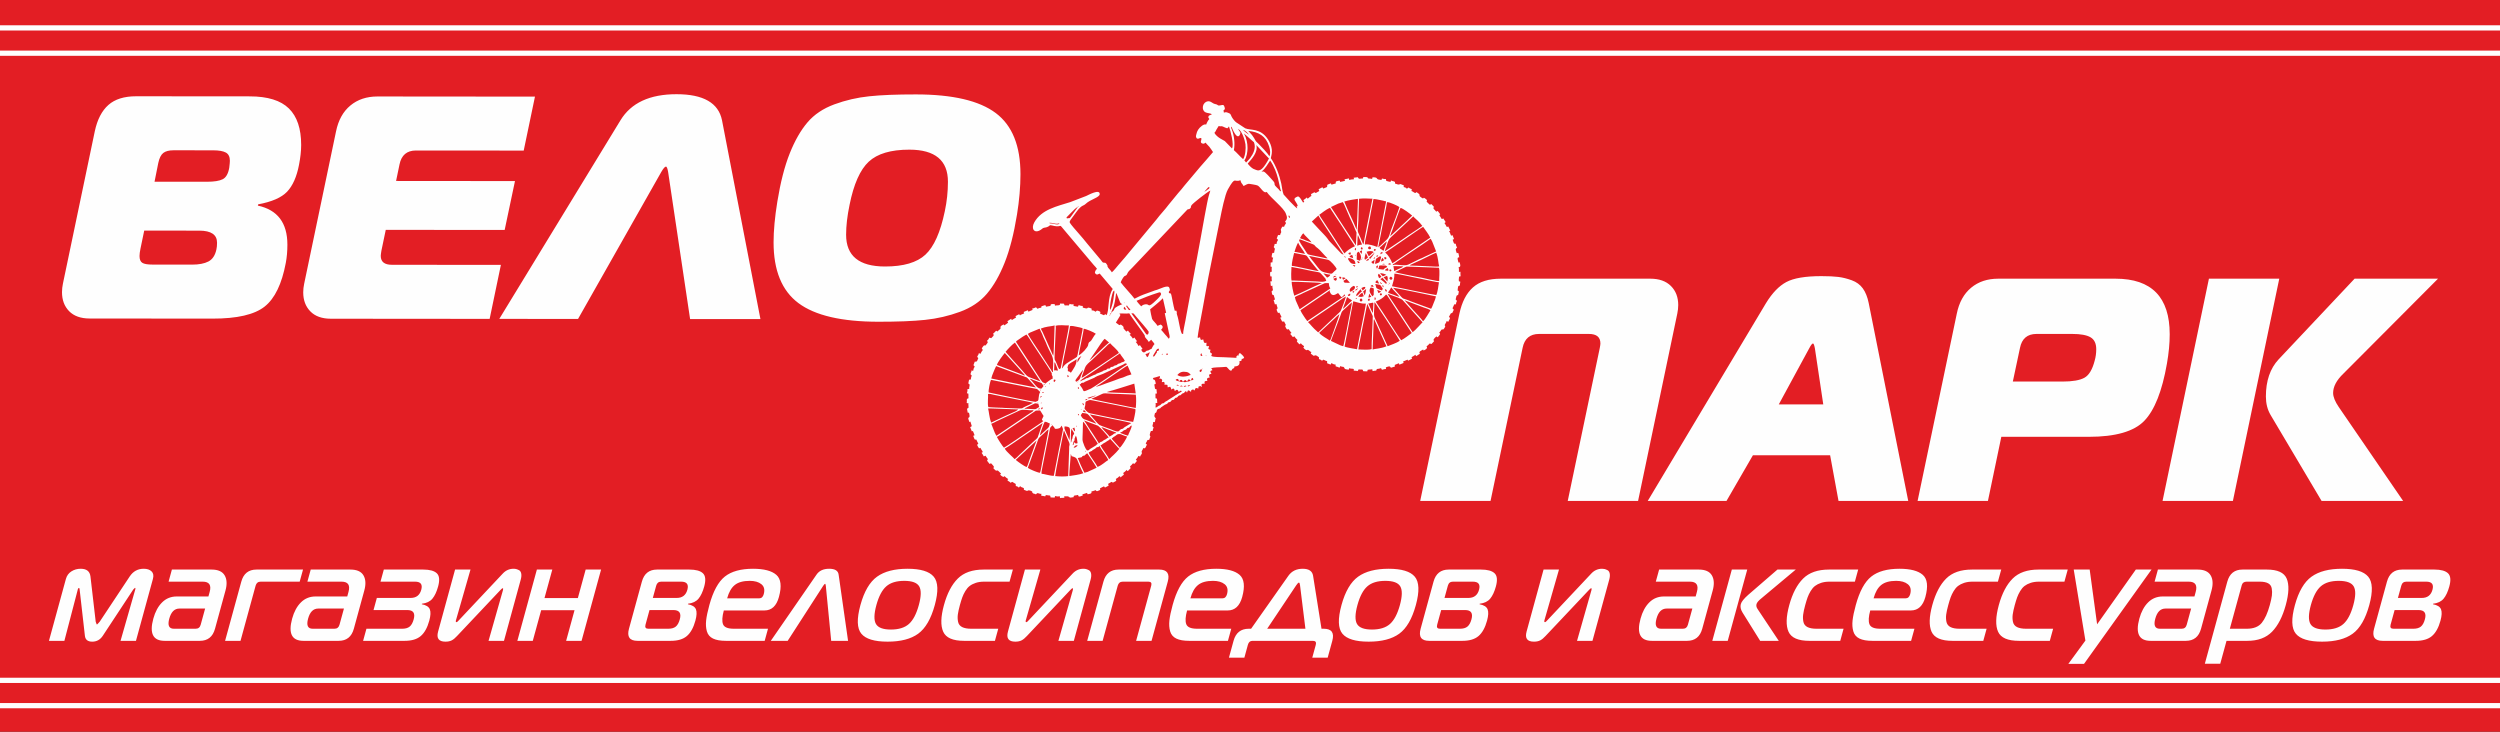
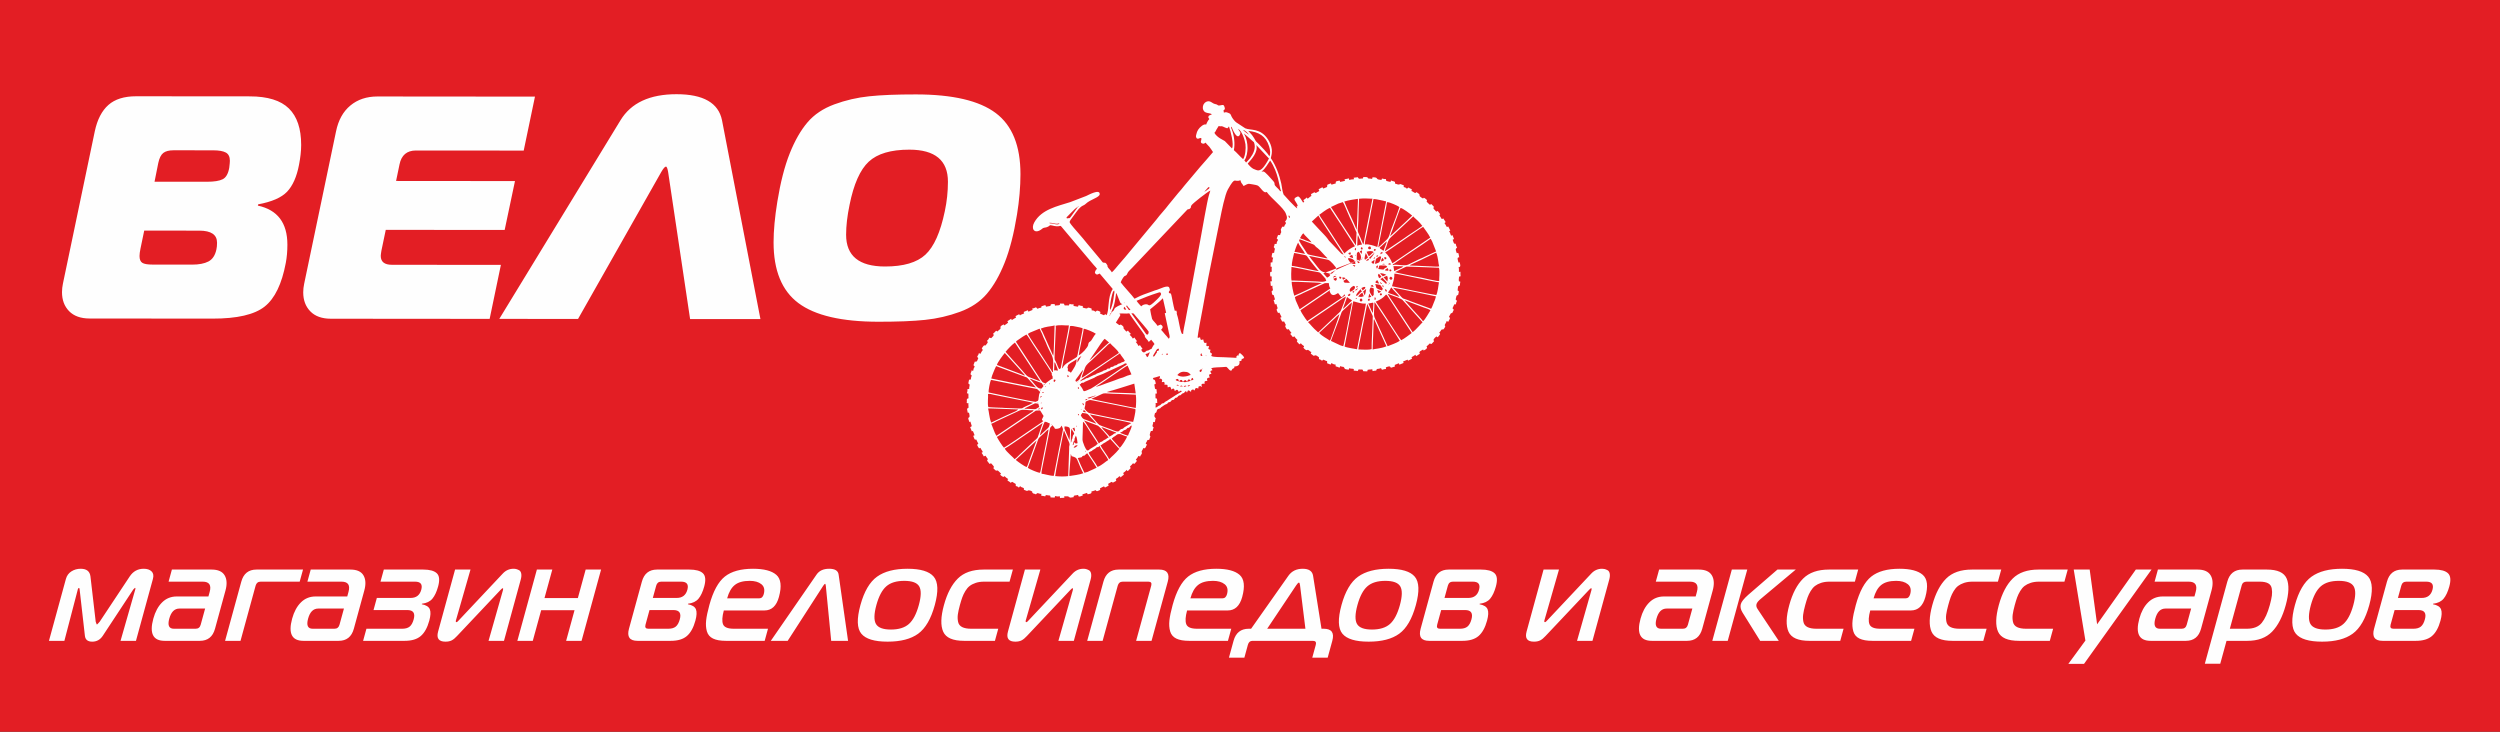
<svg xmlns="http://www.w3.org/2000/svg" width="205" height="60" viewBox="0 0 205 60" fill="none">
  <rect x="0" y="0" width="205" height="60" fill="#333333" stroke="none" />
  <g clip-path="url(#clip0)">
    <path fill-rule="evenodd" clip-rule="evenodd" d="M0 0H205V60H0V0Z" fill="#E31E24" />
-     <path fill-rule="evenodd" clip-rule="evenodd" d="M0 2.073H205V2.502H0V2.073Z" fill="#FEFEFE" />
-     <path fill-rule="evenodd" clip-rule="evenodd" d="M0 4.149H205V4.577H0V4.149Z" fill="#FEFEFE" />
-     <path fill-rule="evenodd" clip-rule="evenodd" d="M0 55.574H205V56.003H0V55.574Z" fill="#FEFEFE" />
-     <path fill-rule="evenodd" clip-rule="evenodd" d="M0 57.65H205V58.078H0V57.65Z" fill="#FEFEFE" />
    <path d="M11.826 18.909L11.518 20.393C11.467 20.636 11.442 20.836 11.441 20.992C11.441 21.27 11.518 21.456 11.671 21.552C11.824 21.648 12.104 21.696 12.513 21.696L15.754 21.699C16.316 21.699 16.762 21.613 17.094 21.44C17.426 21.266 17.644 20.937 17.746 20.451C17.78 20.312 17.797 20.13 17.798 19.904C17.798 19.244 17.314 18.914 16.344 18.913L11.826 18.909V18.909ZM12.979 13.364L12.672 14.9L16.959 14.904C17.555 14.904 17.989 14.835 18.262 14.697C18.534 14.558 18.713 14.246 18.798 13.759C18.832 13.482 18.85 13.291 18.85 13.187C18.85 12.857 18.74 12.631 18.519 12.509C18.297 12.388 17.949 12.327 17.472 12.326L14.231 12.323C13.857 12.323 13.576 12.397 13.388 12.544C13.201 12.691 13.065 12.965 12.979 13.364V13.364ZM21.144 16.86C22.76 17.209 23.567 18.277 23.566 20.065C23.565 20.603 23.522 21.098 23.437 21.549C23.112 23.285 22.533 24.482 21.698 25.141C20.864 25.8 19.443 26.129 17.435 26.127L7.353 26.118C6.622 26.117 6.06 25.917 5.669 25.518C5.278 25.118 5.083 24.597 5.084 23.955C5.084 23.729 5.11 23.495 5.161 23.252L7.775 10.755C7.98 9.801 8.35 9.085 8.887 8.608C9.423 8.131 10.185 7.893 11.172 7.894L20.488 7.902C21.951 7.904 23.018 8.234 23.69 8.895C24.362 9.555 24.697 10.553 24.696 11.89C24.695 12.376 24.635 12.923 24.516 13.53C24.328 14.502 24.004 15.231 23.544 15.717C23.084 16.202 22.293 16.549 21.169 16.756L21.144 16.86V16.86ZM43.867 7.923L42.944 12.348L34.113 12.341C33.365 12.34 32.913 12.722 32.76 13.485L32.478 14.839L42.228 14.848L41.382 18.857L31.632 18.848L31.273 20.567C31.239 20.775 31.222 20.914 31.222 20.983C31.222 21.469 31.528 21.713 32.14 21.713L41.073 21.721L40.151 26.147L27.134 26.136C26.402 26.135 25.841 25.935 25.45 25.535C25.059 25.135 24.864 24.614 24.864 23.972C24.864 23.747 24.89 23.512 24.941 23.269L27.555 10.773C27.743 9.853 28.135 9.146 28.731 8.652C29.327 8.157 30.067 7.911 30.952 7.911L43.867 7.923V7.923ZM40.942 26.148L50.884 9.856C51.753 8.433 53.285 7.723 55.48 7.725C57.675 7.726 58.917 8.439 59.205 9.863L62.356 26.166L56.588 26.161L54.786 14.104C54.735 13.808 54.676 13.661 54.608 13.661C54.522 13.661 54.395 13.808 54.224 14.103L47.399 26.153L40.942 26.148V26.148ZM75.108 7.742C78.12 7.744 80.301 8.254 81.653 9.271C83.005 10.287 83.68 11.959 83.678 14.285C83.677 15.327 83.583 16.429 83.394 17.592C83.138 19.171 82.801 20.486 82.383 21.536C81.965 22.586 81.48 23.436 80.926 24.086C80.372 24.737 79.636 25.231 78.717 25.569C77.798 25.906 76.845 26.127 75.858 26.23C74.871 26.334 73.595 26.384 72.029 26.383C69.017 26.381 66.831 25.871 65.471 24.854C64.111 23.837 63.431 22.175 63.433 19.866C63.434 18.911 63.537 17.8 63.742 16.533C63.999 14.954 64.336 13.639 64.754 12.589C65.172 11.539 65.657 10.689 66.211 10.038C66.764 9.388 67.501 8.894 68.42 8.556C69.339 8.218 70.292 7.998 71.279 7.895C72.266 7.791 73.542 7.74 75.108 7.742V7.742ZM69.664 16.799C69.476 17.701 69.381 18.517 69.381 19.246C69.379 20.982 70.442 21.851 72.569 21.853C74.083 21.854 75.19 21.53 75.888 20.879C76.586 20.229 77.115 19.045 77.473 17.326C77.644 16.528 77.73 15.721 77.731 14.905C77.732 13.152 76.678 12.274 74.568 12.272C73.053 12.271 71.943 12.6 71.236 13.259C70.529 13.918 70.005 15.098 69.664 16.799Z" fill="#FEFEFE" />
-     <path d="M122.224 41.079H116.456L119.672 25.716C119.876 24.761 120.246 24.045 120.782 23.568C121.318 23.09 122.079 22.852 123.066 22.852H135.318C136.049 22.852 136.615 23.051 137.015 23.451C137.415 23.85 137.615 24.371 137.615 25.013C137.615 25.239 137.589 25.473 137.538 25.716L134.322 41.079H128.554L131.183 28.528C131.217 28.355 131.234 28.233 131.234 28.164C131.234 27.643 130.919 27.383 130.289 27.383H126.206C125.457 27.383 125.006 27.765 124.853 28.528L122.224 41.079V41.079ZM135.113 41.079L144.812 24.857C145.323 24.023 145.88 23.446 146.484 23.125C147.088 22.804 148.045 22.643 149.355 22.643C149.934 22.643 150.398 22.665 150.746 22.709C151.095 22.752 151.461 22.843 151.844 22.982C152.227 23.121 152.529 23.342 152.75 23.646C152.971 23.95 153.133 24.353 153.235 24.857L156.476 41.079H150.759L150.07 37.33H143.74L141.571 41.079H135.113ZM148.36 28.554L145.859 33.163H149.508L148.819 28.554C148.768 28.294 148.717 28.164 148.666 28.164C148.598 28.164 148.496 28.294 148.36 28.554ZM163.01 41.079H157.242L160.458 25.716C160.645 24.796 161.036 24.089 161.632 23.594C162.228 23.099 162.968 22.852 163.853 22.852H173.475C176.436 22.852 177.916 24.371 177.916 27.409C177.916 28.155 177.839 28.962 177.686 29.83C177.295 32.07 176.678 33.628 175.836 34.504C174.993 35.381 173.475 35.819 171.28 35.819H164.108L163.01 41.079V41.079ZM165.052 31.288H169.11C169.944 31.288 170.548 31.184 170.922 30.976C171.297 30.768 171.578 30.299 171.765 29.57C171.85 29.275 171.892 28.962 171.892 28.632C171.892 28.164 171.735 27.838 171.42 27.656C171.105 27.474 170.608 27.383 169.927 27.383H166.992C166.243 27.383 165.792 27.765 165.639 28.528L165.052 31.288V31.288ZM197.058 41.079H190.371L186.185 34.023C185.93 33.589 185.803 33.085 185.803 32.512C185.803 31.228 186.151 30.212 186.849 29.466L193.077 22.852H199.917L192.158 30.637C191.596 31.176 191.316 31.705 191.316 32.226C191.316 32.538 191.469 32.92 191.775 33.371L197.058 41.079V41.079ZM177.329 41.079L181.132 22.852H186.9L183.097 41.079H177.329Z" fill="#FEFEFE" />
-     <path fill-rule="evenodd" clip-rule="evenodd" d="M112.669 26.158C112.742 26.342 112.83 26.477 112.918 26.703C113.007 26.933 113.085 27.035 113.179 27.278L113.689 28.397C113.206 28.596 112.716 28.597 112.556 28.659C112.569 28.454 112.561 28.238 112.577 28.036L112.648 26.246C112.658 26.172 112.655 26.201 112.669 26.158V26.158ZM119.104 19.28L119.232 19.603L119.117 19.65C119.193 19.843 119.194 20.044 119.382 19.984L119.382 19.984C119.373 20.108 119.4 20.114 119.481 20.319C119.311 20.393 119.373 20.535 119.46 20.77C119.598 20.727 119.497 20.718 119.598 20.782L119.656 21.099C119.564 21.128 119.448 21.052 119.594 21.533L119.681 21.498C119.847 21.948 119.638 21.893 119.607 21.903C119.64 22.011 119.637 22.205 119.631 22.298L119.758 22.284C119.751 22.386 119.754 22.545 119.77 22.654C119.629 22.676 119.641 22.67 119.63 22.81C119.622 22.901 119.607 22.977 119.639 23.083C119.73 23.071 119.679 23.059 119.749 23.106L119.724 23.241C119.723 23.264 119.717 23.354 119.716 23.36C119.653 23.58 119.577 23.242 119.534 23.72C119.517 23.906 119.529 23.767 119.63 23.905C119.556 24.268 119.588 24.16 119.504 24.211C119.452 24.242 119.518 24.172 119.453 24.243C119.409 24.29 119.458 24.224 119.43 24.278C119.424 24.29 119.376 24.487 119.375 24.5C119.361 24.679 119.376 24.493 119.472 24.686C119.393 24.805 119.432 24.801 119.394 24.898C119.34 25.033 119.405 24.93 119.252 24.955L119.105 25.28C119.177 25.377 119.149 25.306 119.213 25.399C119.031 25.786 119.126 25.616 119 25.686C118.936 25.722 118.981 25.683 118.933 25.761C118.885 25.837 118.862 25.908 118.814 25.98C118.894 26.088 118.933 26.029 118.87 26.171C118.832 26.255 118.789 26.294 118.767 26.38L118.619 26.332C118.598 26.436 118.583 26.445 118.526 26.536C118.366 26.791 118.616 26.638 118.449 26.889C118.392 26.974 118.393 26.996 118.299 27.044L118.276 26.985C118.128 27.061 118.166 27.156 118.018 27.262C118.081 27.39 118.122 27.349 118.043 27.465L117.915 27.63C117.911 27.626 117.908 27.643 117.904 27.65C117.825 27.629 117.866 27.663 117.812 27.585C117.714 27.636 117.622 27.724 117.569 27.822C117.539 27.877 117.55 27.846 117.555 27.898C117.564 27.998 117.67 27.904 117.518 28.064L117.402 28.185C117.397 28.18 117.392 28.197 117.388 28.203C117.258 28.208 117.383 28.2 117.238 28.163C117.171 28.238 117.057 28.346 116.969 28.41C116.976 28.424 117.161 28.558 116.734 28.745L116.699 28.657C116.302 28.861 116.384 28.9 116.435 29.005C116.317 29.065 116.244 29.148 116.114 29.205L116.067 29.088C115.986 29.146 115.847 29.244 115.746 29.289L115.792 29.406C115.673 29.467 115.626 29.509 115.459 29.577L115.424 29.489L115.051 29.643L115.097 29.76L114.752 29.902L114.706 29.785L114.361 29.927C114.386 30.01 114.383 29.992 114.379 30.056L114.051 30.157C113.973 29.972 113.835 30.058 113.641 30.123L113.654 30.252C113.553 30.268 113.423 30.282 113.315 30.324C113.267 30.209 113.296 30.252 113.228 30.189C113.092 30.245 113.008 30.242 112.889 30.261C112.912 30.456 112.714 30.371 112.556 30.432C112.531 30.35 112.538 30.346 112.526 30.273C112.363 30.325 112.292 30.272 112.118 30.339C112.162 30.497 112.173 30.379 112.095 30.451L111.79 30.44C111.725 30.225 111.701 30.326 111.399 30.295C111.32 30.424 111.415 30.341 111.318 30.43C111.26 30.409 111.3 30.423 111.232 30.408L111.002 30.39C111.016 30.251 111.043 30.257 110.902 30.236C110.851 30.228 110.708 30.236 110.677 30.197C110.672 30.189 110.663 30.194 110.656 30.191C110.559 30.28 110.655 30.197 110.576 30.327C110.484 30.268 110.301 30.316 110.254 30.207C110.162 29.994 110.117 30.142 109.913 30.014L109.839 30.153C109.782 30.113 109.599 30.057 109.528 30.042C109.488 29.712 109.571 30.035 109.181 29.77L109.111 29.899L108.825 29.786C108.81 29.666 108.839 29.736 108.824 29.616C108.728 29.595 108.693 29.568 108.597 29.526C108.455 29.464 108.52 29.498 108.41 29.582C108.318 29.518 108.268 29.472 108.156 29.448C108.138 29.299 108.215 29.333 108.079 29.241C108.005 29.191 107.9 29.105 107.82 29.146C107.684 29.213 107.718 29.16 107.578 29.066L107.482 29.01C107.519 28.862 107.526 28.989 107.522 28.857C107.419 28.831 107.443 28.818 107.352 28.747C107.168 28.605 107.243 28.77 107.09 28.698C106.996 28.653 106.919 28.577 106.87 28.477C106.943 28.422 106.915 28.466 106.933 28.383L106.788 28.274C106.736 28.226 106.721 28.218 106.674 28.149C106.614 28.192 106.617 28.199 106.542 28.238C106.473 28.099 106.235 28.008 106.402 27.886C106.325 27.82 106.204 27.695 106.148 27.582C105.94 27.689 106.025 27.609 105.85 27.441C105.846 27.438 105.837 27.436 105.832 27.427C105.826 27.417 105.82 27.417 105.814 27.413C105.843 27.296 105.777 27.373 105.906 27.307C105.832 27.2 105.744 27.119 105.68 26.99C105.675 26.99 105.667 26.995 105.665 26.996C105.525 27.038 105.491 27.019 105.369 26.709L105.455 26.674C105.396 26.525 105.363 26.526 105.299 26.363C105.238 26.359 105.192 26.368 105.132 26.364C105.068 26.201 105.029 26.18 104.975 26.053L105.09 26.006L104.911 25.637C104.827 25.663 104.796 25.685 104.761 25.596C104.709 25.465 104.62 25.363 104.772 25.285C104.705 25.116 104.709 25.05 104.661 24.921L104.546 24.968L104.436 24.605L104.551 24.558C104.493 24.411 104.508 24.365 104.44 24.194C104.322 24.209 104.311 24.125 104.292 24.011C104.269 23.876 104.251 23.866 104.387 23.807C104.362 23.723 104.33 23.488 104.334 23.419C104.196 23.463 104.297 23.472 104.196 23.408C104.203 23.307 104.183 23.19 104.166 23.076L104.293 23.061C104.274 22.934 104.269 22.805 104.28 22.692C104.211 22.648 104.263 22.654 104.171 22.669C104.15 22.598 104.145 22.49 104.149 22.414C104.155 22.277 104.162 22.3 104.285 22.281C104.267 22.163 104.278 21.979 104.289 21.87C104.199 21.881 104.25 21.893 104.18 21.847C104.19 21.746 104.207 21.646 104.191 21.535C104.271 21.51 104.274 21.517 104.346 21.506C104.331 21.409 104.36 21.21 104.402 21.142C104.333 21.098 104.385 21.104 104.293 21.118C104.262 21.018 104.292 20.915 104.312 20.832C104.349 20.682 104.344 20.753 104.476 20.736C104.49 20.595 104.518 20.526 104.544 20.401C104.368 20.162 104.486 20.33 104.52 20.002C104.638 19.987 104.568 20.017 104.686 20.002C104.672 19.882 104.736 19.773 104.795 19.684C104.735 19.563 104.778 19.63 104.689 19.566L104.799 19.273C104.917 19.259 104.848 19.288 104.966 19.273C105.017 19.026 105.102 19.122 105.041 18.921C104.989 18.747 105.096 18.761 105.131 18.591C105.249 18.576 105.18 18.606 105.298 18.591C105.316 18.503 105.362 18.448 105.411 18.37C105.493 18.234 105.457 18.302 105.371 18.186C105.579 17.934 105.562 17.824 105.438 17.51C105.244 17.018 104.221 16.25 103.868 15.736C103.639 15.9 103.406 15.412 103.17 15.239C103.093 15.182 102.858 15.143 102.742 15.123C102.275 15.045 102.38 15.046 101.973 15.255C101.865 15.037 101.758 15.04 101.719 14.781C101.174 14.991 101.33 14.402 100.69 15.525C100.44 15.963 100.169 17.343 100.058 17.899L99.078 22.768C99.046 22.923 99.029 23.052 99 23.196L98.628 25.245C98.597 25.393 98.583 25.5 98.553 25.65C98.462 26.115 98.245 27.257 98.202 27.683C98.334 27.712 98.236 27.703 98.335 27.683C98.386 27.672 98.354 27.618 98.408 27.678C98.441 27.714 98.386 27.741 98.479 27.876L98.668 27.833C98.71 28.008 98.697 28.189 98.934 28.098C98.951 28.234 98.821 28.458 99.108 28.367L99.142 28.455C99.077 28.515 99.02 28.652 99.264 28.678C99.267 28.777 99.192 28.748 99.236 28.86C99.273 28.954 99.279 28.984 99.38 28.971C99.406 29.184 99.309 28.982 99.335 29.194C99.504 29.302 100.135 29.274 100.365 29.293L101.135 29.329C101.244 29.332 101.287 29.352 101.395 29.334C101.37 29.245 101.374 29.232 101.429 29.179C101.502 29.11 101.445 29.139 101.561 29.164C101.575 29.028 101.548 29.038 101.676 28.946C101.771 29.012 101.958 29.184 102.022 29.315C101.898 29.466 101.978 29.384 101.804 29.439C101.83 29.533 101.85 29.51 101.78 29.573C101.724 29.622 101.721 29.596 101.638 29.61C101.702 30.032 101.395 30.028 101.213 30.057C101.232 30.214 101.182 30.17 101.081 30.239C101.034 30.272 101.085 30.22 101.041 30.277C100.987 30.348 101.026 30.345 100.949 30.404C100.802 30.373 100.755 30.248 100.632 30.139C100.549 30.065 100.566 30.08 100.438 30.089C100.351 30.094 100.302 30.1 100.217 30.105C99.966 30.121 99.549 30.115 99.322 30.189L99.424 30.351L99.252 30.422C99.272 30.553 99.268 30.547 99.345 30.656C99.145 30.688 99.098 30.707 99.196 30.956C99.023 30.983 98.918 31.012 99.007 31.238C98.852 31.222 98.714 31.244 98.795 31.462C98.653 31.48 98.444 31.402 98.554 31.698L98.497 31.721C98.414 31.609 98.42 31.651 98.264 31.716L98.278 31.845C98.132 31.864 98.171 31.787 98.071 31.828C97.918 31.892 98.063 31.916 97.916 32.029C97.877 31.948 97.871 31.911 97.784 31.947C97.691 31.985 97.662 31.991 97.675 32.094L97.617 32.117C97.522 31.979 97.358 31.969 97.364 32.154L97.307 32.177C97.242 32.046 97.317 32.113 97.203 32.084C97.196 32.092 97.104 32.206 97.102 32.207C96.965 32.31 97.109 32.18 96.955 32.271C96.881 32.314 96.878 32.347 96.832 32.382C96.703 32.478 96.845 32.367 96.675 32.438C96.612 32.463 96.594 32.521 96.555 32.556C96.406 32.69 96.555 32.555 96.411 32.614C96.342 32.643 96.33 32.704 96.274 32.75C96.138 32.861 96.246 32.751 96.089 32.815C96.073 32.822 96.016 32.911 95.983 32.937C95.856 33.034 95.994 32.922 95.825 32.992C95.706 33.041 95.828 32.985 95.74 33.077C95.647 33.175 95.592 33.127 95.469 33.225L95.271 33.359C95.109 33.45 95.224 33.444 95.118 33.487C94.98 33.545 94.894 33.518 94.854 33.69C94.834 33.778 94.84 33.8 94.774 33.844C94.671 33.914 94.735 33.807 94.694 33.933C94.616 34.175 94.672 34.169 94.776 34.31C94.719 34.404 94.746 34.425 94.716 34.531C94.671 34.69 94.711 34.585 94.558 34.605C94.572 34.722 94.537 34.757 94.515 34.856C94.481 35.004 94.529 34.959 94.606 35.062C94.541 35.158 94.537 35.227 94.514 35.339C94.345 35.36 94.395 35.269 94.308 35.517C94.279 35.6 94.267 35.685 94.305 35.754C94.337 35.812 94.328 35.724 94.334 35.794L94.234 36.067C93.997 36.097 94.174 36.017 93.948 36.356C93.996 36.426 94.008 36.431 94.063 36.479C93.948 36.567 94.006 36.591 93.933 36.693C93.839 36.826 93.884 36.731 93.736 36.75C93.713 36.861 93.712 36.836 93.654 36.934C93.538 37.129 93.718 37.074 93.589 37.268C93.526 37.362 93.526 37.328 93.502 37.426C93.373 37.431 93.497 37.423 93.352 37.385C93.302 37.487 93.223 37.612 93.135 37.679C93.306 37.826 93.157 37.847 93.038 38.026C92.942 38.038 92.975 38.052 92.917 37.974C92.849 38.056 92.749 38.185 92.659 38.25C92.751 38.437 92.7 38.396 92.573 38.529C92.525 38.579 92.535 38.56 92.505 38.621C92.39 38.591 92.466 38.659 92.401 38.527C92.354 38.58 92.172 38.751 92.102 38.786L92.16 38.933C92.043 38.993 91.983 39.076 91.879 39.151C91.814 39.019 91.89 39.087 91.775 39.057C91.734 39.116 91.652 39.194 91.494 39.276C91.537 39.392 91.529 39.341 91.523 39.434C91.398 39.489 91.4 39.519 91.248 39.582C91.139 39.435 91.09 39.578 90.879 39.665C90.874 39.758 90.866 39.707 90.909 39.823L90.607 39.98L90.529 39.877C90.364 39.945 90.32 39.994 90.196 40.049C90.222 40.134 90.243 40.166 90.156 40.202L89.977 40.275C89.929 40.282 89.888 40.264 89.851 40.191C89.684 40.259 89.622 40.263 89.495 40.303C89.558 40.511 89.324 40.489 89.185 40.533L89.138 40.416C88.974 40.484 88.928 40.469 88.753 40.541L88.788 40.629C88.417 40.781 88.441 40.709 88.402 40.583C88.219 40.653 88.012 40.574 88.04 40.766C87.978 40.776 87.909 40.79 87.837 40.797C87.773 40.803 87.793 40.81 87.742 40.796C87.67 40.776 87.724 40.791 87.667 40.748C87.541 40.651 87.454 40.726 87.309 40.692C87.238 40.762 87.239 40.645 87.287 40.804C87.124 40.855 87.081 40.8 86.936 40.846C86.893 40.73 86.901 40.78 86.906 40.687C86.782 40.727 86.646 40.711 86.532 40.671C86.489 40.742 86.496 40.689 86.51 40.783C86.356 40.831 86.3 40.771 86.147 40.795C86.115 40.584 86.138 40.645 85.934 40.619C85.872 40.612 85.817 40.59 85.784 40.598C85.703 40.617 85.773 40.598 85.71 40.703C85.624 40.685 85.486 40.651 85.393 40.663C85.38 40.579 85.385 40.566 85.393 40.493C85.277 40.507 85.243 40.471 85.146 40.448C85.001 40.415 85.046 40.463 84.944 40.541C84.825 40.459 84.805 40.515 84.716 40.455C84.537 40.334 84.754 40.397 84.6 40.282C84.539 40.236 84.365 40.188 84.294 40.217L84.241 40.249C84.239 40.246 84.234 40.256 84.226 40.264L83.959 40.163C83.942 40.024 84.011 40.046 83.868 39.987C83.766 39.945 83.743 39.962 83.676 39.87C83.557 39.931 83.623 39.887 83.555 39.988C83.455 39.902 83.429 39.881 83.302 39.854C83.238 39.643 83.404 39.745 83.146 39.599C82.938 39.481 83.061 39.49 82.864 39.591C82.799 39.503 82.711 39.459 82.627 39.416C82.615 39.318 82.601 39.351 82.679 39.292C82.597 39.235 82.44 39.129 82.379 39.041C82.293 39.102 82.342 39.108 82.256 39.102C82.244 39.102 82.152 39.047 82.141 39.038C82.042 38.959 81.965 38.914 82.09 38.818C82.007 38.761 82.012 38.771 81.932 38.684C81.724 38.458 81.771 38.688 81.609 38.548L81.456 38.398C81.476 38.317 81.443 38.359 81.519 38.304C81.477 38.219 81.414 38.147 81.35 38.077C81.24 37.956 81.28 37.98 81.15 38.047C81.077 37.94 80.996 37.88 80.936 37.76C81.098 37.636 80.884 37.532 80.814 37.367L80.671 37.426C80.625 37.317 80.544 37.212 80.485 37.127C80.614 37.061 80.548 37.138 80.577 37.021C80.537 36.983 80.424 36.787 80.392 36.722L80.282 36.767C80.192 36.6 80.036 36.479 80.224 36.382C80.164 36.261 80.124 36.212 80.056 36.042C79.988 36.064 79.944 36.051 79.913 36.018L79.802 35.738L79.917 35.691L79.778 35.339L79.692 35.374L79.552 35.023C79.664 34.973 79.623 35.003 79.684 34.934C79.617 34.763 79.632 34.717 79.574 34.57L79.488 34.606C79.298 34.125 79.464 34.306 79.498 34.173C79.521 34.084 79.475 33.945 79.463 33.866C79.393 33.822 79.445 33.829 79.353 33.843C79.317 33.723 79.331 33.647 79.295 33.526C79.42 33.387 79.424 33.527 79.418 33.313C79.416 33.227 79.397 33.133 79.403 33.039C79.265 33.082 79.365 33.091 79.264 33.027C79.287 32.962 79.28 32.985 79.281 32.913C79.282 32.884 79.276 32.841 79.278 32.814C79.286 32.691 79.278 32.715 79.419 32.657C79.394 32.497 79.435 32.392 79.394 32.258C79.304 32.269 79.355 32.281 79.285 32.235C79.293 32.21 79.303 32.185 79.312 32.149C79.329 32.08 79.318 32.137 79.325 32.082C79.335 32.014 79.336 31.99 79.324 31.912C79.396 31.901 79.399 31.907 79.48 31.882C79.459 31.744 79.496 31.745 79.504 31.622C79.515 31.437 79.503 31.572 79.403 31.436C79.413 31.387 79.434 31.244 79.446 31.21C79.491 31.076 79.449 31.163 79.609 31.113C79.621 31.001 79.629 30.898 79.689 30.807C79.616 30.708 79.56 30.744 79.598 30.601C79.629 30.484 79.67 30.514 79.653 30.378C79.77 30.404 79.692 30.419 79.82 30.378C79.806 30.258 79.87 30.149 79.928 30.061C79.857 29.964 79.885 30.035 79.823 29.942L79.933 29.65C80.146 29.695 80.133 29.552 80.22 29.361C80.142 29.256 80.094 29.305 80.169 29.172C80.229 29.066 80.238 29.097 80.267 28.961L80.414 29.008C80.435 28.907 80.523 28.78 80.592 28.697C80.55 28.636 80.543 28.639 80.505 28.562C80.579 28.473 80.626 28.353 80.734 28.297L80.758 28.356C80.838 28.314 80.887 28.24 80.94 28.166C81.024 28.048 81.01 28.062 80.929 27.944C80.992 27.899 81.009 27.881 81.05 27.827L81.132 27.684L81.279 27.732C81.415 27.567 81.556 27.539 81.434 27.361C81.508 27.308 81.621 27.191 81.674 27.126C81.754 27.146 81.713 27.113 81.767 27.19L82.014 26.982C82.082 26.884 82.031 26.974 82.041 26.896C82.052 26.816 81.96 26.77 82.3 26.596L82.335 26.683C82.419 26.647 82.534 26.564 82.585 26.523C82.706 26.424 82.674 26.446 82.599 26.336C82.729 26.279 82.802 26.197 82.92 26.136L82.966 26.253C83.046 26.196 83.219 26.084 83.317 26.04L83.27 25.923C83.394 25.869 83.416 25.829 83.575 25.764C83.614 25.841 83.603 25.826 83.65 25.869C83.711 25.8 83.615 25.849 83.725 25.804L83.983 25.698L83.937 25.581L84.282 25.439L84.328 25.556L84.673 25.414C84.648 25.331 84.65 25.349 84.655 25.285C84.766 25.292 84.823 25.25 84.954 25.196C84.999 25.237 85.025 25.277 85.07 25.319C85.222 25.256 85.24 25.25 85.369 25.23C85.412 25.159 85.405 25.212 85.391 25.118C85.551 25.052 85.593 25.066 85.719 25.017C85.767 25.131 85.738 25.089 85.806 25.152C85.94 25.1 86.017 25.121 86.145 25.08C86.125 24.917 86.272 24.928 86.398 24.935C86.531 24.942 86.489 24.947 86.507 25.067C86.671 25.016 86.742 25.069 86.916 25.002C86.905 24.91 86.893 24.961 86.938 24.89L87.243 24.901C87.316 25.14 87.298 25.004 87.642 25.049L87.715 24.911C87.799 24.964 87.919 24.969 88.032 24.951C88.049 25.09 87.972 25.081 88.132 25.105L88.378 25.149C88.474 25.061 88.379 25.144 88.458 25.014C88.529 25.059 88.691 25.096 88.786 25.084C88.803 25.221 88.733 25.209 88.88 25.25C89.297 25.367 89.081 25.198 89.293 25.231C89.388 25.246 89.415 25.279 89.506 25.299C89.547 25.639 89.462 25.301 89.846 25.567C89.958 25.401 90.036 25.487 90.209 25.555C90.248 25.685 90.234 25.606 90.209 25.725C90.306 25.745 90.341 25.773 90.437 25.815C90.579 25.877 90.514 25.843 90.624 25.759C90.697 25.81 90.671 25.775 90.728 25.852C90.986 25.464 90.787 24.383 91.245 23.696L90.176 22.432C89.922 22.536 89.966 22.556 89.802 22.415C89.738 22.299 89.867 22.109 89.956 22.045C89.867 21.914 89.786 21.846 89.684 21.727L87.293 18.893C86.826 18.35 87.102 18.57 86.648 18.557C86.516 18.553 86.394 18.515 86.271 18.489C86.022 18.435 86.138 18.481 85.948 18.583C85.762 18.683 85.621 18.647 85.517 18.713C85.453 18.754 85.441 18.778 85.355 18.836C84.82 19.198 84.517 18.761 84.811 18.236C85.406 17.174 86.676 16.917 87.76 16.573L89.063 16.072C89.222 16.006 90.195 15.454 90.176 15.922C90.165 16.196 89.405 16.348 89.029 16.714C88.817 16.921 88.725 16.762 88.28 17.359L87.793 18.023C87.745 18.083 87.691 18.178 87.724 18.26C87.763 18.358 88.346 19.032 88.451 19.143C88.7 19.411 88.927 19.709 89.167 19.997C89.413 20.291 89.646 20.571 89.881 20.853C90.008 21.005 90.116 21.133 90.247 21.29C90.415 21.493 90.394 21.543 90.541 21.542C90.666 21.542 90.678 21.559 90.768 21.697C90.869 21.85 90.767 21.729 90.831 21.889C90.869 21.987 91.097 22.179 91.171 22.329C91.303 22.234 91.592 21.864 91.72 21.716C91.906 21.501 92.075 21.306 92.255 21.098L94.823 18.009C95.138 17.585 95.523 17.199 95.838 16.773L96.617 15.824C96.703 15.722 96.784 15.634 96.878 15.524C96.975 15.412 97.022 15.335 97.124 15.218L98.412 13.688C98.761 13.285 99.129 12.879 99.467 12.469C99.357 12.309 99.283 12.178 99.169 12.041C99.056 11.906 98.958 11.837 98.861 11.696C98.76 11.748 98.748 11.801 98.638 11.779C98.342 11.72 98.531 11.486 98.526 11.357C98.374 11.277 98.448 11.318 98.303 11.361C98.216 11.387 98.134 11.379 98.1 11.293C98.047 11.16 98.068 11.162 98.096 11.025C98.157 10.722 98.294 10.517 98.549 10.322C98.667 10.232 98.756 10.201 98.84 10.202L98.908 10.211C98.933 10.11 99.08 9.829 99.165 9.764C99.108 9.646 99.073 9.687 99.087 9.585C99.109 9.423 99.257 9.456 99.377 9.37C99.178 9.232 98.793 9.328 98.668 9.014C98.499 8.586 98.923 8.129 99.317 8.371C99.425 8.438 99.534 8.515 99.654 8.534C99.908 8.575 99.795 8.672 100.011 8.648C100.151 8.633 100.322 8.548 100.376 8.686C100.437 8.838 100.498 8.957 100.325 9.049L100.361 9.238C100.524 9.17 100.581 9.205 100.731 9.262C100.907 9.33 100.891 9.34 100.989 9.558C101.045 9.684 101.245 9.948 101.364 10.029L102.112 10.521C102.555 10.714 103.348 10.475 103.972 11.428C104.133 11.673 104.253 11.959 104.287 12.251C104.32 12.536 104.263 12.715 104.21 12.97C104.623 13.57 104.914 14.351 105.068 15.067C105.135 15.375 105.139 15.655 105.255 15.949C105.268 15.981 106.256 17.06 106.375 17.09L106.355 17.021C106.349 17.007 106.326 16.966 106.317 16.944C106.411 16.896 106.427 16.893 106.385 16.792C106.251 16.47 105.963 16.328 106.307 16.159C106.417 16.104 106.459 16.074 106.563 16.182C106.689 16.315 106.759 16.477 106.857 16.619C106.992 16.469 106.967 16.598 106.873 16.408C106.971 16.358 107.095 16.256 107.152 16.192L107.23 16.295C107.335 16.22 107.413 16.13 107.54 16.065C107.497 15.949 107.505 16 107.513 15.912L107.786 15.759C107.896 15.909 107.993 15.742 108.183 15.664L108.125 15.518L108.43 15.358C108.483 15.408 108.461 15.376 108.505 15.463L108.821 15.333C108.836 15.087 108.807 15.168 109.136 15.033L109.181 15.144L109.539 15.037C109.475 14.825 109.677 14.855 109.849 14.807L109.894 14.918L110.292 14.83L110.246 14.712C110.378 14.661 110.487 14.669 110.618 14.629L110.632 14.758C110.726 14.728 110.88 14.697 110.982 14.716C111.045 14.614 111.036 14.716 110.993 14.575C111.109 14.556 111.221 14.552 111.344 14.533C111.438 14.755 111.547 14.608 111.724 14.649C111.821 14.56 111.726 14.643 111.805 14.514C112.281 14.545 112.072 14.484 112.146 14.584C112.227 14.694 112.347 14.615 112.501 14.67C112.544 14.599 112.538 14.652 112.524 14.558C112.625 14.526 112.705 14.537 112.789 14.556C112.989 14.602 112.813 14.707 113.19 14.744C113.371 14.761 113.242 14.774 113.324 14.638C113.43 14.66 113.521 14.697 113.641 14.678C113.693 14.85 113.612 14.821 113.799 14.868C113.893 14.891 113.954 14.905 114.039 14.923C114.027 14.825 114.013 14.859 114.09 14.8C114.204 14.879 114.201 14.832 114.32 14.883C114.432 14.931 114.376 14.933 114.39 15.051C114.473 15.069 114.538 15.104 114.624 15.125C114.828 15.175 114.709 15.009 115.035 15.169C115.193 15.246 115.083 15.163 115.104 15.337C115.199 15.357 115.291 15.381 115.361 15.475L115.519 15.37C115.6 15.48 115.608 15.428 115.711 15.492C115.826 15.563 115.758 15.555 115.732 15.658C115.814 15.678 115.876 15.736 115.945 15.778C116.068 15.854 116.051 15.836 116.17 15.75C116.261 15.873 116.375 15.857 116.405 15.98C116.427 16.073 116.316 16.035 116.593 16.226C116.802 16.371 116.645 16.102 116.875 16.285C117.054 16.429 117.021 16.391 116.984 16.54C117.043 16.591 117.085 16.632 117.137 16.689C117.285 16.849 117.272 16.768 117.291 16.765C117.448 16.74 117.328 16.699 117.459 16.828C117.525 16.893 117.554 16.906 117.601 17.002L117.515 17.037C117.567 17.142 117.613 17.177 117.686 17.258C117.808 17.391 117.742 17.367 117.884 17.294C117.957 17.4 118.038 17.461 118.098 17.581C118.025 17.637 118.053 17.593 118.035 17.675C118.097 17.766 118.159 17.828 118.208 17.945C118.299 17.951 118.249 17.959 118.363 17.915C118.42 18.05 118.488 18.092 118.546 18.211L118.445 18.291C118.502 18.373 118.598 18.515 118.642 18.619L118.757 18.571L118.925 18.911L118.81 18.959C118.878 19.02 118.829 18.923 118.873 19.035L118.989 19.328L119.104 19.28V19.28ZM88.376 37.56C88.925 37.472 88.617 37.46 88.807 37.382C89.022 37.294 88.777 37.496 89.049 37.245C89.09 37.208 89.087 37.206 89.157 37.17C89.207 37.216 89.882 38.25 89.926 38.353L89.191 38.69C89.046 38.749 89.051 38.717 88.92 38.767C88.734 38.39 88.543 37.982 88.376 37.56V37.56ZM89.284 37.152C89.248 37.063 89.419 37.04 89.512 36.983C89.641 36.904 89.497 36.996 89.588 36.919C89.594 36.914 89.599 36.908 89.606 36.903L89.777 36.807C89.872 36.751 89.865 36.708 89.932 36.68C90.105 36.609 90.025 36.745 90.151 36.556C90.27 36.839 90.761 37.423 90.879 37.722C90.658 37.836 90.405 38.122 90.001 38.288C89.852 37.987 89.381 37.399 89.284 37.152V37.152ZM90.237 36.52C90.409 36.45 90.329 36.466 90.434 36.388C90.515 36.328 90.573 36.323 90.654 36.264C90.89 36.089 90.909 36.136 91.029 35.99C91.184 36.123 91.631 36.67 91.786 36.803C91.394 37.277 91.183 37.4 90.954 37.657C90.842 37.392 90.34 36.762 90.237 36.52V36.52ZM88.984 37.07L89.027 36.943C89.052 37.087 89.066 36.983 88.984 37.07ZM91.156 35.972L91.2 35.931C91.467 35.685 91.269 35.908 91.563 35.661C91.62 35.613 91.655 35.598 91.741 35.591C91.873 35.58 91.973 35.632 92.086 35.682C92.231 35.747 92.27 35.759 92.421 35.791C92.389 35.947 91.967 36.615 91.82 36.721L91.156 35.972ZM88.834 38.803C88.534 38.926 87.991 38.987 87.69 39.035C87.671 38.912 87.698 38.752 87.7 38.602L87.805 37.215C87.915 37.511 87.812 37.359 88.08 37.469C88.261 37.543 88.302 37.618 88.371 37.799C88.432 37.959 88.767 38.741 88.834 38.803V38.803ZM88.925 36.583C88.698 36.008 88.775 36.121 88.783 35.429L88.804 34.588C88.93 34.62 89.343 35.343 89.418 35.458C89.514 35.604 89.631 35.777 89.724 35.922C89.815 36.062 89.963 36.26 90.023 36.404C89.838 36.485 89.978 36.456 89.839 36.542L89.349 36.838C89.248 36.938 89.391 36.9 89.133 36.941C89.055 36.828 88.987 36.74 88.925 36.583V36.583ZM92.496 35.727C92.413 35.709 92.245 35.655 92.16 35.618C92.043 35.569 91.947 35.528 91.833 35.488C92.184 35.343 92.004 35.362 92.186 35.277C92.305 35.221 92.271 35.266 92.342 35.216C92.399 35.176 92.407 35.115 92.477 35.087C92.609 35.032 92.484 35.164 92.635 35.012C92.719 34.927 92.661 34.946 92.798 34.886C92.822 35.086 92.526 35.579 92.496 35.727V35.727ZM88.166 36.691C88.1 36.718 88.129 36.695 88.039 36.709C88.057 36.675 88.067 36.65 88.101 36.615C88.182 36.53 88.276 36.477 88.373 36.538C88.299 36.591 88.25 36.657 88.166 36.691ZM112.722 24.772C112.783 24.86 114.705 27.755 114.781 27.947C114.543 28.118 114.075 28.272 113.786 28.391L112.718 26.035C112.613 25.776 112.701 25.282 112.7 24.981C112.699 24.922 112.695 24.94 112.7 24.884C112.704 24.825 112.706 24.821 112.722 24.772V24.772ZM87.592 39.041C87.282 39.091 86.808 39.069 86.522 39.039C86.509 38.937 87.102 35.924 87.211 35.428C87.218 35.397 87.219 35.39 87.227 35.361C87.246 35.291 87.234 35.335 87.247 35.297L87.681 36.311C87.76 36.511 87.639 36.509 87.671 36.817L87.592 39.041V39.041ZM112.475 28.624C112.29 28.695 111.892 28.671 111.671 28.668C111.556 28.666 111.498 28.645 111.388 28.663C111.374 28.547 111.518 27.894 111.55 27.737C111.615 27.415 111.665 27.122 111.732 26.796L112.113 24.921L112.567 25.918C112.583 26.005 112.447 28.436 112.475 28.624V28.624ZM90.313 35.023C90.518 35.067 90.713 35.179 90.911 35.244C91.045 35.288 91.091 35.299 91.221 35.357C91.332 35.406 91.448 35.422 91.528 35.477C91.418 35.597 91.495 35.5 91.409 35.535C91.26 35.597 91.347 35.565 91.288 35.614C91.17 35.713 91.14 35.694 90.988 35.802C90.861 35.617 90.387 35.174 90.313 35.023ZM88.36 36.339C88.222 36.392 88.176 36.376 88.101 36.275L88.044 36.299C88.064 36.432 88.081 36.441 87.958 36.504C88.069 35.964 88.01 36.343 88.099 36.128C88.159 35.98 88.041 36.118 88.177 35.822C88.181 35.814 88.191 35.789 88.194 35.781L88.215 35.717C88.32 35.87 88.33 36.138 88.36 36.339V36.339ZM115.167 24.618L116.772 25.223C116.955 25.279 117.144 25.337 117.299 25.444C117.15 25.668 116.863 26.209 116.686 26.345C116.63 26.232 116.049 25.607 115.928 25.478L115.167 24.618ZM87.808 36.293C87.795 36.212 87.81 35.284 87.856 35.149C87.922 35.305 88.008 35.364 88.076 35.535C88.108 35.615 87.981 35.636 87.961 35.801C87.926 36.094 87.91 35.915 87.873 36.103C87.863 36.148 87.883 36.111 87.859 36.194C87.84 36.259 87.84 36.246 87.808 36.293V36.293ZM97.69 31.542L97.702 31.547C97.702 31.547 97.689 31.546 97.69 31.542ZM97.391 31.631C97.54 31.57 97.493 31.559 97.587 31.619L97.415 31.69L97.391 31.631ZM97.069 31.661C97.158 31.627 97.179 31.631 97.253 31.62L97.276 31.678L97.092 31.715L97.069 31.661V31.661ZM96.734 31.675C96.884 31.601 96.9 31.584 96.983 31.697L96.734 31.675ZM97.804 30.984L97.862 31.131L97.689 31.201C97.669 31.07 97.674 31.05 97.804 30.984ZM87.942 35.113C88.064 35.091 87.984 35.124 88.086 35.054C88.145 35.204 88.177 35.283 88.116 35.383C88.057 35.297 87.996 35.211 87.942 35.113ZM96.461 31.579C96.596 31.528 96.591 31.547 96.666 31.657L96.461 31.579ZM96.999 31.315C97.126 31.218 96.999 31.247 97.206 31.162C97.261 31.209 97.273 31.215 97.321 31.285L97.379 31.261C97.373 31.103 97.544 31.047 97.632 31.225C97.473 31.291 97.323 31.331 97.156 31.339L96.999 31.315V31.315ZM88.287 34.971C88.208 35.023 88.252 34.864 88.275 34.916C88.278 34.922 88.315 34.953 88.287 34.971ZM112.809 24.737C113.721 24.361 113.582 23.993 113.752 24.237C113.973 24.553 114.208 24.929 114.423 25.262L115.763 27.304C115.503 27.491 115.215 27.736 114.896 27.9C114.791 27.802 113.557 25.852 113.336 25.529L112.809 24.737V24.737ZM112.199 24.885C112.268 24.874 112.273 24.878 112.351 24.864C112.729 24.797 112.6 24.701 112.587 25.491C112.587 25.526 112.589 25.53 112.586 25.563C112.58 25.648 112.589 25.597 112.57 25.653C112.442 25.468 112.319 25.103 112.199 24.885V24.885ZM88.896 34.482C89.001 34.504 89.06 34.549 89.164 34.581L90.007 34.9C90.174 34.976 90.819 35.729 90.914 35.867C90.69 35.959 90.776 35.982 90.577 36.064C90.522 36.087 90.555 36.062 90.499 36.103C90.124 36.381 90.522 36.13 90.259 36.239C90.203 36.261 90.181 36.317 90.11 36.368C90.047 36.209 89.351 35.184 89.201 34.95C89.134 34.846 88.953 34.538 88.896 34.482ZM87.698 36.1L87.33 35.261C87.243 35.035 87.305 35.131 87.286 34.974C87.412 34.954 87.614 34.995 87.69 35.072C87.793 35.176 87.724 35.865 87.701 36.077C87.7 36.082 87.7 36.093 87.698 36.1V36.1ZM84.189 38.295C84.007 38.256 83.457 37.855 83.29 37.711C83.347 37.647 83.43 37.581 83.501 37.511L84.999 36.12L84.401 37.755C84.322 37.943 84.302 38.126 84.189 38.295V38.295ZM113.791 24.094C113.928 24.123 114.044 24.199 114.204 24.245C114.328 24.28 114.897 24.486 115.008 24.599L116.652 26.427C116.562 26.491 116.119 27.038 115.837 27.239L114.307 24.912C114.192 24.733 113.86 24.268 113.791 24.094ZM96.999 31.315C96.923 31.327 96.899 31.326 96.832 31.316C96.779 31.308 96.834 31.32 96.766 31.302C96.731 31.293 96.707 31.284 96.683 31.275C96.832 31.094 96.764 31.207 96.901 31.151C96.944 31.214 96.962 31.227 96.999 31.315V31.315ZM111.279 28.64L110.768 28.549C110.637 28.522 110.347 28.473 110.254 28.414L110.961 24.713C111.041 24.703 111.412 24.848 111.722 24.889C111.832 24.903 111.904 24.891 112.004 24.898C111.987 25.058 111.951 25.182 111.926 25.35C111.901 25.517 111.865 25.663 111.834 25.82L111.461 27.698C111.395 28.023 111.343 28.326 111.279 28.64ZM109.837 25.756C109.823 25.896 109.252 27.428 109.168 27.676C109.135 27.774 109.114 27.864 109.026 27.93C108.978 27.864 108.693 27.707 108.598 27.643C108.466 27.555 108.266 27.428 108.173 27.294L108.993 26.532C109.135 26.392 109.258 26.288 109.401 26.15C109.537 26.018 109.687 25.864 109.837 25.756ZM112.722 24.602C112.707 24.502 112.725 24.502 112.71 24.402L112.767 24.379C112.828 24.533 112.86 24.527 112.722 24.602ZM98.567 30.295C98.548 30.387 98.536 30.448 98.453 30.512C98.379 30.461 98.406 30.496 98.349 30.419C98.414 30.321 98.421 30.285 98.567 30.295V30.295ZM114.758 24.343C114.542 24.297 114.479 24.249 114.282 24.172C114.114 24.107 113.965 24.087 113.813 23.982C113.872 23.91 113.908 23.859 113.961 23.779C114.019 23.69 114.032 23.64 114.082 23.564C114.239 23.791 114.68 24.185 114.758 24.343ZM96.683 31.275C96.626 31.263 96.592 31.251 96.535 31.23C96.426 31.189 96.507 31.244 96.4 31.153C96.477 31.067 96.494 31.087 96.601 31.07L96.683 31.275ZM98.567 30.295C98.557 30.215 98.538 30.26 98.601 30.212L98.567 30.295ZM96.4 31.153L96.36 31.135L96.4 31.153ZM89.366 33.981C89.506 34.011 89.634 34.029 89.785 34.061L91.058 34.321C91.297 34.372 92.658 34.63 92.757 34.699L92.201 35.04C92.122 35.092 92.143 35.122 92.04 35.164C91.869 35.235 92.009 35.122 91.882 35.22C91.76 35.315 91.778 35.444 91.442 35.343C91.317 35.306 91.238 35.264 91.115 35.212C90.887 35.115 90.338 34.949 90.15 34.843C90.055 34.79 89.713 34.385 89.622 34.281L89.366 33.981V33.981ZM87.165 34.922L87.177 34.927C87.176 34.927 87.163 34.926 87.165 34.922ZM113.158 24.184C113.142 24.053 113.132 24.096 113.267 24.037L113.325 24.183C113.176 24.241 113.253 24.244 113.158 24.184V24.184ZM112.313 24.498L112.327 24.627L112.216 24.674C112.149 24.573 112.143 24.645 112.179 24.557C112.211 24.477 112.247 24.493 112.313 24.498ZM96.348 31.106L96.36 31.135L96.348 31.106ZM114.232 23.605C114.37 23.583 117.543 24.26 117.75 24.304C117.706 24.516 117.657 24.612 117.575 24.811C117.506 24.975 117.442 25.183 117.35 25.321L115.699 24.714C114.876 24.349 115.231 24.712 114.576 23.98C114.478 23.87 114.34 23.706 114.232 23.605V23.605ZM89.903 34.749L88.893 34.373C88.775 34.32 88.69 34.206 88.624 34.048L88.75 33.86C89.236 33.911 89.182 33.939 89.385 34.163C89.554 34.351 89.762 34.544 89.903 34.749V34.749ZM86.901 35.099C86.952 35.078 87.025 34.944 87.055 34.899C87.22 35.314 87.184 35.054 87.022 35.928C86.957 36.279 86.886 36.602 86.813 36.955L86.412 39.016C86.185 39.044 85.531 38.834 85.41 38.849C85.377 38.74 85.445 38.462 85.47 38.34L86.066 35.32C86.135 34.974 86.083 35.116 86.307 34.866C86.379 35.012 86.38 34.923 86.463 35.072C86.496 35.131 86.431 35.082 86.504 35.142C86.573 35.2 86.791 35.144 86.901 35.099V35.099ZM85.975 35.208C85.99 35.338 85.515 37.642 85.467 37.878C85.432 38.052 85.34 38.665 85.278 38.767C85.202 38.777 84.866 38.651 84.772 38.609C84.593 38.531 84.446 38.474 84.281 38.359L85.048 36.263C85.202 35.847 85.091 36.005 85.606 35.533C85.699 35.449 85.869 35.262 85.975 35.208V35.208ZM113.554 23.748L113.64 23.713C113.73 23.843 113.755 23.804 113.663 23.941C113.609 23.832 113.608 23.875 113.554 23.748ZM111.508 24.659C111.463 24.544 111.627 24.367 111.709 24.576C111.759 24.701 111.557 24.784 111.508 24.659ZM112.277 24.069C112.327 24.186 112.388 24.248 112.451 24.339C112.313 24.395 112.324 24.368 112.209 24.404L112.277 24.069ZM113.117 23.996L113.031 24.032L112.926 23.768L113.253 23.898C113.191 23.949 113.195 23.964 113.117 23.996V23.996ZM96.543 30.753C96.749 30.504 96.962 30.446 97.291 30.501C97.438 30.525 97.551 30.612 97.642 30.744C97.296 30.886 96.843 30.961 96.543 30.753V30.753ZM112.755 24.009L112.749 24.079L112.755 24.009ZM114.338 22.436C114.534 22.412 117.818 23.169 117.994 23.147C117.972 23.359 117.868 24.049 117.773 24.192C117.662 24.206 114.458 23.537 114.145 23.47C114.184 23.28 114.244 23.16 114.282 22.971C114.36 22.579 114.317 22.767 114.338 22.436V22.436ZM110.144 28.391C110.055 28.372 109.997 28.34 109.892 28.31L109.136 27.954L109.918 25.864C110.037 25.456 110.09 25.506 110.48 25.136C110.601 25.021 110.73 24.882 110.858 24.79C110.828 25.091 110.754 25.387 110.693 25.69C110.606 26.119 110.202 28.296 110.144 28.391V28.391ZM88.382 33.943C88.496 33.973 88.421 33.905 88.486 34.037L88.428 34.061L88.382 33.943V33.943ZM112.755 24.009L112.745 23.939L112.755 24.009ZM88.872 33.597C88.946 33.662 88.995 33.74 89.06 33.8C88.963 33.813 88.897 33.784 88.813 33.766L88.872 33.597ZM86.169 34.855L86.195 34.769C86.214 34.856 86.227 34.801 86.169 34.855ZM111.145 24.501L111.246 24.422L111.271 24.483C111.255 24.49 111.225 24.503 111.215 24.504C111.158 24.51 111.179 24.508 111.145 24.501V24.501ZM110.106 25.338L110.418 24.478C110.45 24.385 110.403 24.428 110.488 24.362C110.594 24.506 110.789 24.54 110.869 24.649C110.677 24.787 110.259 25.26 110.106 25.338ZM113.823 23.33C113.793 23.256 113.866 23.307 113.84 23.323C113.839 23.323 113.855 23.412 113.823 23.33ZM111.713 23.995L111.829 24.288C111.542 24.406 111.578 24.311 111.38 24.336C111.407 24.227 111.609 24.048 111.713 23.995V23.995ZM85.269 35.703C85.258 35.616 85.6 34.679 85.662 34.586C85.82 34.566 85.94 34.689 86.082 34.72C86.044 35.098 85.908 35.114 85.526 35.475C85.443 35.553 85.37 35.651 85.269 35.703V35.703ZM111.127 24.372L111.084 24.429L111.127 24.372ZM113.859 23.181C113.971 23.206 113.915 23.151 113.978 23.301L113.859 23.181ZM113.317 23.402C113.43 23.414 113.501 23.424 113.415 23.566C113.387 23.501 113.354 23.44 113.317 23.402ZM112.857 23.592L112.77 23.287C113.274 23.395 113.105 23.262 113.392 23.678L113.319 23.817C113.229 23.796 112.891 23.678 112.857 23.592V23.592ZM111.127 24.372L111.17 24.315L111.127 24.372ZM89.075 32.908C89.44 32.758 89.289 32.781 89.803 32.874L93.099 33.535C93.132 33.646 93.067 33.951 93.044 34.069C93.025 34.16 93.01 34.243 92.987 34.337C92.964 34.425 92.935 34.515 92.918 34.598C92.571 34.562 89.924 34.005 89.381 33.888C89.14 33.836 88.936 33.535 88.929 33.489C88.925 33.464 88.987 33.255 88.994 33.213C89.009 33.12 88.977 32.948 89.075 32.908V32.908ZM112.537 24.303C112.366 24.055 112.206 23.876 112.385 23.581C112.509 23.566 112.525 23.62 112.644 23.645C112.667 23.793 112.653 23.857 112.645 23.986C112.628 24.252 112.703 24.118 112.537 24.303ZM88.634 33.567C88.652 33.523 88.761 33.569 88.672 33.569C88.671 33.569 88.605 33.636 88.634 33.567ZM95.047 31.028C95.189 31.117 95.141 30.978 95.259 31.101C95.362 31.209 95.254 31.186 95.273 31.344C95.514 31.251 95.509 31.393 95.492 31.561C95.604 31.526 95.644 31.548 95.728 31.566C95.783 31.744 95.684 31.785 95.832 31.743C95.899 31.723 95.869 31.725 95.953 31.712C96.061 31.868 95.995 31.777 96.046 31.946C96.165 31.861 96.103 31.887 96.247 31.864C96.331 31.985 96.306 31.922 96.328 32.069C96.475 31.964 96.551 31.872 96.656 32.138C96.818 32.022 96.829 31.992 96.91 32.102L96.347 32.441C96.341 32.446 96.335 32.453 96.329 32.458L95.784 32.804C95.691 32.88 95.723 32.85 95.597 32.917C95.474 32.983 95.486 33.029 95.416 33.058C95.255 33.125 95.377 33.018 95.253 33.111C95.212 33.142 95.195 33.196 95.116 33.236C95.01 33.29 95.083 33.215 94.952 33.317C94.868 33.382 94.903 33.372 94.762 33.43C94.738 33.274 94.797 33.217 94.749 33.06C94.821 33.049 94.824 33.056 94.904 33.03C94.859 32.882 94.913 32.838 94.863 32.672C94.771 32.686 94.823 32.693 94.753 32.649L94.746 32.279L94.868 32.265C94.856 32.188 94.834 31.996 94.838 31.933C94.768 31.886 94.819 31.898 94.728 31.91C94.673 31.762 94.701 31.682 94.646 31.534C94.758 31.485 94.717 31.514 94.778 31.445C94.732 31.327 94.745 31.246 94.698 31.183C94.579 31.027 94.647 31.283 94.535 31C94.703 30.947 94.929 30.906 95.105 30.834C95.123 30.955 95.139 30.962 95.047 31.028V31.028ZM112.219 23.752L112.228 23.822L112.219 23.752ZM112.236 23.711L112.219 23.752L112.236 23.711ZM112.236 23.711L112.227 23.642L112.236 23.711ZM98.891 29.172C98.859 29.121 98.886 29.053 98.902 29.146C98.903 29.148 98.951 29.267 98.891 29.172ZM83.197 37.647C83.108 37.517 82.522 37.056 82.389 36.786C82.539 36.725 83.791 35.851 83.956 35.741L85.501 34.687L85.208 35.531C85.017 35.995 85.244 35.758 84.661 36.29L83.584 37.304C83.464 37.412 83.334 37.576 83.197 37.647ZM111.568 23.713C111.614 23.829 111.624 23.828 111.678 23.907C111.56 23.967 111.517 24.034 111.43 24.115C111.299 24.238 111.233 24.338 111.207 24.213C111.19 24.13 111.525 23.744 111.568 23.713ZM111.904 24.223L111.776 23.901L112.025 23.691C112.016 23.818 111.96 24.13 111.904 24.223ZM113.919 22.814C113.986 22.713 114.043 22.603 114.184 22.807C114.157 22.876 114.149 22.901 114.075 22.954C113.996 22.922 113.975 22.915 113.919 22.814V22.814ZM113.132 23.104C113.214 23.147 113.26 23.223 113.339 23.291C113.216 23.306 113.204 23.235 113.132 23.104ZM112.396 23.441C112.557 23.325 112.551 23.326 112.638 23.546C112.525 23.521 112.539 23.484 112.419 23.499L112.396 23.441V23.441ZM108.092 27.258C107.561 26.801 107.498 26.636 107.255 26.41L108.022 25.892C108.29 25.713 108.537 25.54 108.808 25.359L109.961 24.571C110.061 24.504 110.244 24.364 110.367 24.31C110.333 24.48 109.991 25.46 109.89 25.56L108.092 27.258V27.258ZM110.707 24.239C110.627 24.264 110.623 24.257 110.552 24.268L110.517 24.18C110.642 24.126 110.598 24.124 110.706 24.068C110.756 24.232 110.689 24.17 110.707 24.239V24.239ZM111.631 23.619C111.858 23.526 111.815 23.521 111.93 23.53C111.947 23.589 112.04 23.598 111.741 23.813C111.687 23.703 111.686 23.746 111.631 23.619ZM98.448 29.15C98.435 29.044 98.452 29.037 98.505 28.956L98.598 29.191C98.481 29.178 98.544 29.21 98.448 29.15V29.15ZM88.738 33.082C88.813 33.07 88.831 33.051 88.863 33.132C88.895 33.214 88.872 33.191 88.84 33.243L88.738 33.082V33.082ZM112.792 23.175C112.816 23.06 112.804 23.038 112.947 22.975L113.097 23.253C112.997 23.236 112.872 23.225 112.792 23.175V23.175ZM110.884 23.927C111.001 23.879 110.981 23.898 111.045 23.826C111.061 23.957 110.996 24.078 110.884 23.927ZM89.494 32.701C90.974 32.092 89.944 32.268 91.801 32.306L93.136 32.361C93.184 32.677 93.163 33.161 93.133 33.453C92.976 33.436 92.855 33.399 92.69 33.373C92.526 33.348 92.382 33.312 92.229 33.279C91.868 33.203 89.588 32.76 89.494 32.701ZM85.96 34.157L85.972 34.162C85.971 34.161 85.958 34.161 85.96 34.157ZM90.747 32.151C90.886 32.097 91.145 32.039 91.289 31.993C91.482 31.932 91.692 31.864 91.861 31.819L93.012 31.457L93.13 32.261C92.805 32.227 90.9 32.205 90.747 32.151V32.151ZM113.453 22.733L113.74 22.614C113.803 22.773 113.811 22.803 113.779 22.996C113.768 23.068 113.777 23.03 113.759 23.084C113.708 23.011 113.681 22.994 113.614 22.918C113.558 22.854 113.504 22.783 113.453 22.733V22.733ZM113.177 22.881C113.29 22.834 113.29 22.823 113.366 22.768C113.536 23.015 113.726 23.091 113.719 23.237C113.562 23.282 113.71 23.299 113.446 23.09C113.347 23.012 113.266 22.957 113.177 22.881ZM111.154 23.85C111.161 23.797 111.156 23.813 111.148 23.75C111.286 23.693 111.26 23.681 111.367 23.626C111.315 23.728 111.253 23.779 111.154 23.85V23.85ZM89.184 32.761L89.011 32.832C89.028 32.664 89.041 32.711 89.184 32.761ZM114.389 22.313C114.56 22.243 115.229 21.873 115.364 21.858L117.99 21.955C118.084 22.208 117.995 22.895 118.017 23.035C117.9 23.072 117.747 23.011 117.563 22.982C117.152 22.916 116.654 22.771 116.203 22.702C116.095 22.685 114.468 22.363 114.389 22.313V22.313ZM115.573 21.757C115.753 21.683 115.886 21.594 116.108 21.504C116.501 21.345 117.36 20.885 117.768 20.717C117.95 21.177 117.931 21.573 118.013 21.843C117.865 21.89 117.563 21.847 117.393 21.846L116.177 21.793C116.064 21.783 115.67 21.791 115.573 21.757V21.757ZM111.217 23.585C111.209 23.522 111.204 23.538 111.211 23.485C111.338 23.465 111.3 23.458 111.361 23.526L111.217 23.585ZM89.166 32.632C89.358 32.553 89.621 32.513 89.822 32.43L89.833 32.459C89.718 32.507 89.603 32.555 89.487 32.603C89.32 32.674 89.28 32.704 89.166 32.632ZM113.085 22.816C112.955 22.489 112.969 22.57 113.072 22.446C113.147 22.555 113.219 22.593 113.274 22.704C113.166 22.759 113.21 22.761 113.085 22.816ZM82.325 36.71C82.207 36.6 81.838 36.02 81.742 35.826C81.886 35.762 82.091 35.603 82.236 35.505L84.942 33.671L85.216 33.657C85.338 33.671 85.241 33.626 85.317 33.699L85.574 34.111L85.448 34.375C85.445 34.439 85.43 34.37 85.454 34.44C85.497 34.572 85.738 34.422 85.162 34.806C84.833 35.026 84.528 35.238 84.222 35.444C84.011 35.584 82.502 36.637 82.325 36.71V36.71ZM110.717 23.927C110.579 23.726 110.81 23.533 110.992 23.439L111.109 23.5C111.108 23.54 111.111 23.582 111.097 23.631C111.058 23.764 110.873 23.863 110.717 23.927V23.927ZM114.326 22.237C114.305 22.102 114.282 21.959 114.261 21.82L114.969 21.835C115.027 21.84 115.03 21.842 115.078 21.859C114.954 21.948 114.889 21.972 114.716 22.042C114.534 22.116 114.458 22.169 114.326 22.237V22.237ZM113.917 22.133C114.066 22.075 113.989 22.072 114.084 22.132C114.096 22.23 114.11 22.196 114.032 22.255C113.923 22.227 113.981 22.282 113.917 22.133V22.133ZM110.233 23.718C110.235 23.713 110.244 23.719 110.245 23.723L110.233 23.718ZM113.158 22.411C113.304 22.388 113.569 22.464 113.676 22.538L113.389 22.657C113.298 22.578 113.243 22.489 113.158 22.411ZM94.285 30.114L94.297 30.12C94.296 30.119 94.284 30.119 94.285 30.114ZM113.554 22.145C113.596 22.099 113.721 22.016 113.79 21.98C113.833 22.089 113.946 22.243 113.682 22.189C113.563 22.165 113.656 22.21 113.554 22.145ZM113.175 22.199L113.243 22.19L113.175 22.199ZM113.175 22.199L113.134 22.182L113.175 22.199ZM110.433 23.294L110.502 23.285L110.433 23.294ZM114.203 21.674C114.355 21.611 114.462 21.516 114.588 21.427C115.462 20.814 116.459 20.188 117.315 19.574C117.371 19.705 117.39 19.679 117.449 19.826L117.762 20.617L116.842 21.044C116.687 21.138 116.546 21.179 116.376 21.255L115.481 21.695C115.134 21.853 114.541 21.633 114.226 21.732L114.203 21.674V21.674ZM109.049 23.933C109.242 24.423 109.586 24.086 109.722 24.03L109.988 24.364C110.177 24.286 110.151 24.246 110.229 24.129L110.307 24.231L109.53 24.748C109.262 24.927 109.005 25.107 108.744 25.282L107.192 26.334C107.146 26.242 107.105 26.208 107.056 26.144C107 26.069 106.965 26.01 106.91 25.924C106.804 25.759 106.715 25.637 106.636 25.437L109.06 23.792C109.046 23.859 109.023 23.867 109.049 23.933V23.933ZM89.894 31.684C90.135 31.585 92.206 30.084 92.461 29.98L92.779 30.701C92.622 30.765 92.601 30.744 92.452 30.8C92.329 30.846 92.202 30.912 92.078 30.956C91.942 31.003 91.889 30.997 91.722 31.067C91.314 31.238 90.788 31.393 90.261 31.603C90.117 31.66 90.05 31.654 89.906 31.714L89.894 31.684V31.684ZM85.394 33.571C85.355 33.441 85.365 33.45 85.492 33.395C85.505 33.509 85.507 33.513 85.394 33.571ZM113.829 21.657C113.986 21.457 114.167 21.732 113.935 21.702C113.773 21.681 113.934 21.71 113.829 21.657ZM113.081 21.795C113.233 21.736 113.315 21.777 113.446 21.776C113.593 21.775 113.681 21.743 113.755 21.892C113.199 22.136 113.769 22.138 113.019 22.059C113.044 21.937 113.097 21.921 113.081 21.795V21.795ZM85.129 33.578C85.168 33.501 85.153 33.51 85.25 33.46C85.236 33.598 85.269 33.556 85.129 33.578ZM96.732 28.698L96.744 28.703C96.743 28.703 96.731 28.702 96.732 28.698ZM81.707 35.738C81.651 35.606 81.632 35.633 81.574 35.486L81.284 34.753C81.467 34.677 81.574 34.623 81.709 34.548L83.513 33.703C83.908 33.482 84.334 33.698 84.75 33.632C84.719 33.757 84.64 33.762 84.426 33.905L81.707 35.738V35.738ZM110.162 23.031C110.231 22.995 110.356 22.912 110.398 22.866C110.466 22.929 110.639 23.111 110.692 23.188C110.582 23.205 110.526 23.184 110.408 23.184C110.252 23.185 110.236 23.204 110.162 23.031V23.031ZM95.688 28.95C95.834 29.081 95.763 29.097 95.629 29.118L95.688 28.95ZM113.328 21.659C113.443 21.623 113.487 21.615 113.564 21.664C113.484 21.689 113.498 21.686 113.437 21.683C113.388 21.682 113.365 21.672 113.328 21.659V21.659ZM112.91 22.036C112.832 21.841 112.804 21.841 113.001 21.76C112.987 21.892 112.983 21.926 112.91 22.036ZM95.255 29.102C95.287 29.037 95.275 29.047 95.346 28.996C95.316 29.116 95.384 29.032 95.255 29.102ZM88.444 31.736L88.49 31.853L88.404 31.889C88.368 31.77 88.352 31.807 88.444 31.736V31.736ZM110.127 22.943L110.058 22.767C110.174 22.73 110.268 22.765 110.346 22.819C110.211 22.874 110.234 22.886 110.127 22.943V22.943ZM85.352 33.043C85.381 32.974 85.473 33.077 85.398 33.058C85.373 33.052 85.328 33.103 85.352 33.043ZM106.573 25.361L106.254 24.64C106.196 24.493 106.228 24.498 106.179 24.364C106.375 24.224 106.638 24.165 106.862 24.029L108.631 23.221C108.689 23.207 108.9 23.213 108.966 23.217C108.977 23.29 108.974 23.366 108.988 23.422C109.054 23.699 109.179 23.599 108.952 23.744L106.573 25.361V25.361ZM83.996 33.499L84.86 33.077C84.978 33.05 85.009 33.113 85.14 33.097C85.198 33.244 85.166 33.239 85.215 33.372C84.833 33.569 85.121 33.58 84.318 33.525C84.197 33.517 84.109 33.539 83.996 33.499V33.499ZM109.833 22.791C109.789 22.679 109.82 22.784 109.827 22.692C109.939 22.703 109.935 22.659 110 22.791L109.899 22.87C109.863 22.84 109.856 22.848 109.833 22.791ZM113.247 21.454C113.261 21.317 113.281 21.248 113.356 21.136C113.512 21.364 113.562 21.324 113.247 21.454ZM85.064 32.991C85.073 32.972 85.234 32.94 85.123 32.986L85.105 32.988C85.101 32.989 85.035 33.063 85.064 32.991ZM113.54 21.265C113.458 21.042 113.566 21.049 113.689 21.135C113.659 21.284 113.679 21.243 113.54 21.265ZM81.278 34.653C81.106 34.22 81.095 33.696 81.021 33.497C81.107 33.484 81.23 33.494 81.331 33.496L83.49 33.572C83.485 33.578 83.473 33.579 83.473 33.589L83.399 33.654C83.359 33.683 83.348 33.691 83.282 33.724L82.403 34.121C82.179 34.211 82.078 34.291 81.841 34.387C81.603 34.483 81.503 34.56 81.278 34.653ZM109.327 22.863L109.586 22.757C109.632 22.908 109.64 22.938 109.523 23.021C109.399 22.989 109.415 22.949 109.327 22.863ZM108.822 23.106L108.834 23.111C108.833 23.11 108.82 23.11 108.822 23.106ZM88.53 31.53C88.733 31.441 88.576 31.436 88.734 31.389C88.794 31.371 88.773 31.398 88.848 31.378C88.959 31.348 88.838 31.395 88.938 31.319L89.721 30.982C89.774 30.956 89.713 30.991 89.772 30.948C89.969 30.805 90.433 30.691 90.639 30.566L92.105 29.894C92.273 29.777 92.141 29.853 92.351 29.786L92.397 29.903C92.245 29.97 91.616 30.424 91.426 30.551C91.206 30.698 89.65 31.78 89.464 31.862C88.695 32.203 88.923 32.105 88.707 31.79C88.642 31.695 88.581 31.634 88.53 31.53V31.53ZM106.132 24.247C106.051 24.027 105.905 23.279 105.916 23.109L106.532 23.116C106.724 23.13 108.287 23.174 108.396 23.213C107.617 23.534 106.928 23.92 106.132 24.247V24.247ZM94.862 28.786C94.861 28.952 94.938 28.792 94.796 28.999C94.65 29.212 94.695 29.24 94.536 29.227C94.556 29.13 94.665 28.969 94.724 28.872C94.869 28.63 94.863 28.61 95.017 28.586C95.068 28.755 94.989 28.766 94.862 28.786V28.786ZM85.368 32.662L85.328 32.644L85.368 32.662ZM109.58 22.657L109.292 22.775C109.364 22.633 109.454 22.57 109.58 22.657ZM85.305 32.585L85.328 32.644C85.27 32.616 85.282 32.647 85.305 32.585ZM113.075 21.525C112.753 21.657 112.728 21.694 112.771 21.494C112.78 21.455 112.812 21.286 112.82 21.269C112.858 21.184 112.865 21.198 113.006 21.104C113.141 21.013 113.107 21.012 113.252 21.043C113.261 21.116 113.147 21.495 113.075 21.525V21.525ZM112.678 21.62C112.527 21.588 112.524 21.642 112.453 21.474C112.541 21.428 112.641 21.351 112.717 21.297C112.706 21.405 112.666 21.52 112.678 21.62ZM94.058 29.288C94 29.14 93.981 29.167 93.925 29.035C94.106 28.961 94.129 29.009 94.258 28.864C94.271 28.971 94.244 28.987 94.204 29.084C94.159 29.193 94.174 29.228 94.058 29.288ZM88.351 31.331C88.371 31.283 88.534 31.313 88.391 31.328C88.388 31.329 88.321 31.402 88.351 31.331ZM85.305 32.585C85.305 32.505 85.267 32.55 85.344 32.509C85.423 32.468 85.392 32.491 85.448 32.526L85.305 32.585ZM112.625 21.233L112.582 21.289L112.625 21.233ZM109.522 22.511C109.54 22.467 109.649 22.512 109.56 22.513C109.559 22.513 109.493 22.579 109.522 22.511ZM113.292 20.89L113.304 20.895C113.303 20.895 113.29 20.894 113.292 20.89ZM91.258 30.066C91.11 30.127 91.216 30.047 91.105 30.102C90.974 30.167 91.08 30.173 91.011 30.201C90.872 30.259 90.968 30.193 90.838 30.229C90.717 30.264 90.789 30.293 90.695 30.331C90.598 30.372 90.587 30.356 90.537 30.373C90.397 30.422 90.52 30.404 90.379 30.462L90.088 30.579C90.041 30.601 89.961 30.622 89.94 30.632C89.782 30.704 90.065 30.627 89.658 30.769L89.275 30.954C89.144 31.046 89.151 30.971 89.046 31.032C88.927 31.101 89.086 31.061 88.837 31.142C88.718 31.181 88.708 31.218 88.564 31.278C88.6 31.132 89.176 30.789 89.329 30.687L91.831 28.978C91.933 29.186 92.13 29.368 92.241 29.593C92.029 29.747 92.158 29.646 91.983 29.713C91.888 29.749 91.97 29.738 91.85 29.788C91.781 29.816 91.73 29.815 91.696 29.831C91.579 29.888 91.685 29.869 91.57 29.93C91.442 29.997 91.536 29.931 91.42 29.973C91.277 30.024 91.398 30.008 91.258 30.066V30.066ZM112.625 21.233C112.641 21.2 112.625 21.214 112.673 21.156C112.717 21.102 112.707 21.114 112.763 21.074C112.74 21.187 112.76 21.173 112.625 21.233ZM112.211 21.199L112.257 21.316L112.027 21.411C112.054 21.303 112.108 21.272 112.211 21.199V21.199ZM113.584 20.701C113.788 20.612 116.381 18.764 116.697 18.601C116.879 18.866 117.12 19.16 117.281 19.486L114.575 21.325C114.475 21.392 114.293 21.531 114.168 21.586C114.024 21.221 113.833 20.915 113.584 20.701V20.701ZM112.861 21.067C112.891 20.919 112.871 20.96 113.01 20.938C112.982 21.048 113.01 21.006 112.861 21.067ZM113.211 20.855C113.158 20.681 113.316 20.628 113.4 20.743C113.309 20.78 113.265 20.803 113.211 20.855ZM111.291 21.407C111.382 21.427 111.441 21.438 111.504 21.524L111.36 21.583L111.291 21.407V21.407ZM110.917 21.732C111.007 21.72 111.071 21.736 111.137 21.777L111.079 21.874L110.917 21.732V21.732ZM85.448 32.186L85.562 32.138L85.586 32.197C85.448 32.241 85.548 32.249 85.448 32.186ZM111.996 20.741C112.065 20.916 112.122 20.982 112.176 21.111C112.115 21.155 112.049 21.23 112.003 21.258C111.948 21.291 111.889 21.322 111.893 21.163C111.894 21.13 111.924 21.006 111.934 20.957C111.954 20.869 111.972 20.815 111.996 20.741ZM111.681 21.212C111.695 21.304 111.703 21.255 111.659 21.324C111.645 21.23 111.638 21.283 111.681 21.212ZM112.332 21.251L112.274 21.105C112.438 21.02 112.574 20.821 112.721 20.716C112.7 20.8 112.379 21.215 112.332 21.251V21.251ZM111.681 21.212C111.668 21.12 111.66 21.17 111.704 21.101C111.718 21.195 111.724 21.141 111.681 21.212ZM108.515 22.414C108.641 22.441 108.974 22.532 109.09 22.518C109.066 22.616 108.954 22.71 108.821 22.765L108.515 22.414V22.414ZM87.711 30.981L87.723 30.986C87.722 30.986 87.709 30.985 87.711 30.981ZM85.257 31.957C85.424 31.975 85.336 31.959 85.338 31.992C85.312 32.019 85.368 32.043 85.304 32.007C85.209 31.954 85.345 32.033 85.257 31.957ZM87.757 30.928L87.769 30.933C87.768 30.933 87.755 30.932 87.757 30.928ZM112.059 20.647C112.192 20.593 112.377 20.574 112.506 20.603C112.577 20.618 112.59 20.612 112.641 20.681C112.46 20.774 112.403 20.932 112.239 21.017C112.181 20.87 112.13 20.825 112.059 20.647ZM85.78 31.674C85.633 31.734 85.732 31.694 85.682 31.68C85.834 31.617 85.725 31.663 85.78 31.674ZM112.703 20.416C112.799 20.437 112.768 20.407 112.836 20.498C112.72 20.558 112.76 20.592 112.687 20.56C112.607 20.526 112.67 20.466 112.703 20.416V20.416ZM111.704 20.93L111.716 20.935C111.715 20.935 111.702 20.934 111.704 20.93ZM111.515 21.383L111.248 21.282C111.285 20.798 111.185 20.735 111.421 20.638C111.447 20.705 111.752 21.028 111.515 21.383V21.383ZM88.791 30.332C88.81 30.491 88.665 30.699 88.62 30.865C88.557 31.095 88.498 31.176 88.241 31.308C88.148 31.172 88.147 31.215 88.445 30.814C88.568 30.648 88.651 30.501 88.791 30.332ZM87.561 30.94L87.492 30.764L87.657 30.825C87.602 30.911 87.637 30.879 87.561 30.94ZM86.032 31.468C85.997 31.378 86.07 31.431 86.083 31.473C86.117 31.576 86.037 31.48 86.032 31.468ZM86.446 31.331C86.4 31.261 86.387 31.283 86.398 31.208C86.405 31.161 86.408 31.122 86.484 31.128C86.624 31.138 86.518 31.28 86.446 31.331V31.331ZM85.572 31.487C85.653 31.506 85.61 31.477 85.664 31.551L85.607 31.575L85.572 31.487V31.487ZM110.559 21.163C110.718 21.143 111.034 21.266 111.107 21.449C111.15 21.559 111.11 21.512 111.148 21.637C111.02 21.657 110.847 21.634 110.755 21.551C110.703 21.505 110.646 21.42 110.613 21.37C110.512 21.215 110.546 21.284 110.559 21.163V21.163ZM111.151 20.885C111.21 21.035 111.171 20.933 111.157 20.985C111.096 20.83 111.14 20.941 111.151 20.885ZM81.017 32.306C81.134 32.269 81.325 32.335 81.49 32.37L84.257 32.929C84.344 32.944 84.39 32.956 84.476 32.974L84.714 33.033C84.582 33.088 84.525 33.148 84.207 33.276C83.722 33.472 83.987 33.5 83.498 33.495L82.373 33.451C82.305 33.449 82.234 33.438 82.165 33.435C82.082 33.432 82.011 33.437 81.93 33.43C81.637 33.407 81.333 33.416 81.044 33.386C80.957 33.102 81.048 32.507 81.017 32.306V32.306ZM88.683 30.99C88.713 30.846 88.757 30.724 88.816 30.586C88.88 30.436 88.903 30.321 88.967 30.165C89.096 29.852 89.28 29.768 89.594 29.466L90.655 28.468C90.759 28.372 90.877 28.215 91.034 28.147C91.152 28.319 91.631 28.661 91.75 28.943L89.464 30.478C89.302 30.592 88.837 30.927 88.683 30.99V30.99ZM113.725 19.791C113.674 20.044 113.47 20.4 113.486 20.537C113.383 20.55 113.383 20.519 113.302 20.464C113.196 20.393 113.186 20.425 113.129 20.309C113.326 20.168 113.569 19.871 113.725 19.791ZM110.651 21.057C110.695 21.003 110.713 20.963 110.8 20.927C110.941 20.869 110.905 21.024 110.962 21.168C110.91 21.156 110.692 21.083 110.651 21.057V21.057ZM112.191 20.389C112.182 20.315 112.172 20.26 112.26 20.224C112.396 20.168 112.411 20.292 112.427 20.394C112.27 20.459 112.301 20.465 112.191 20.389V20.389ZM105.901 21.888L106.695 22.038C106.96 22.095 107.208 22.147 107.483 22.205C108.403 22.399 108.1 22.217 108.562 22.702C108.771 22.922 108.674 22.835 108.723 22.962C108.724 22.964 108.754 23.022 108.758 23.03C108.488 23.141 108.398 23.108 108.022 23.082L106.267 23.01C106.17 23.005 105.992 22.996 105.91 23.009C105.855 22.83 105.882 22.07 105.901 21.888V21.888ZM111.507 20.602L111.679 20.531C111.695 20.637 111.675 20.748 111.628 20.825C111.575 20.716 111.562 20.742 111.507 20.602ZM113.55 20.613C113.59 20.417 113.62 20.371 113.692 20.189C113.729 20.094 113.725 20.065 113.757 19.974C113.86 19.673 113.91 19.584 114.11 19.399L115.888 17.741C115.973 17.864 116.156 17.992 116.261 18.103C116.387 18.236 116.527 18.371 116.633 18.525C116.137 18.881 115.6 19.205 115.106 19.563L113.55 20.613V20.613ZM110.207 21.036C110.336 21.019 110.294 21.009 110.352 21.146L110.207 21.036ZM88.341 30.04L88.324 30.081L88.341 30.04ZM110.65 20.716C110.818 20.647 110.772 20.814 110.719 20.892C110.628 20.873 110.482 20.786 110.65 20.716ZM89.249 29.632L89.261 29.637C89.26 29.637 89.247 29.636 89.249 29.632ZM111.742 20.437C111.661 20.463 111.626 20.486 111.595 20.398C111.566 20.315 111.612 20.304 111.673 20.261C111.727 20.312 111.745 20.351 111.742 20.437V20.437ZM111.265 20.497C111.267 20.493 111.275 20.498 111.277 20.503L111.265 20.497ZM88.484 29.81L88.467 29.851L88.484 29.81ZM88.53 29.757L88.484 29.81L88.53 29.757ZM88.547 29.716L88.53 29.757L88.547 29.716ZM111.15 20.544C111.052 20.453 111.063 20.39 111.195 20.321C111.184 20.43 111.205 20.453 111.15 20.544ZM88.69 29.487L88.673 29.528L88.69 29.487ZM88.736 29.434L88.69 29.487L88.736 29.434ZM111.348 19.27C111.468 19.576 111.576 19.764 111.689 20.05C111.556 20.071 111.446 20.082 111.293 20.145C111.312 19.952 111.303 19.402 111.348 19.27ZM88.753 29.392L88.736 29.434L88.753 29.392ZM86.504 29.705C86.908 30.726 86.751 30.281 86.437 30.38L86.459 29.782C86.481 29.713 86.446 29.759 86.504 29.705ZM87.813 30.564C87.713 30.478 87.687 30.457 87.56 30.43C87.603 30.006 87.463 30.29 87.572 29.999C87.612 29.894 87.56 29.951 87.655 29.864C87.808 29.725 88.168 29.573 88.276 29.453C88.325 29.862 87.998 30.286 87.813 30.564V30.564ZM84.437 31.068C84.556 31.053 84.63 31.115 84.732 31.16L85.331 31.38C85.472 31.433 85.403 31.41 85.572 31.657C85.425 31.77 85.5 31.884 85.3 31.863C84.995 31.83 84.785 31.367 84.437 31.068V31.068ZM88.896 29.163L88.879 29.204L88.896 29.163ZM88.352 29.729C88.31 29.387 88.494 29.315 88.672 29.187L88.352 29.729ZM89.103 28.84L89.085 28.881L89.103 28.84ZM81.261 31.148L84.338 31.763C85.202 31.949 84.905 31.779 85.298 32.145C85.118 32.415 85.215 32.827 85.087 32.88L84.915 32.951C84.839 32.982 81.23 32.217 81.069 32.182C81.042 32.006 81.186 31.272 81.261 31.148V31.148ZM89.323 29.567L89.937 28.667C90.021 28.542 90.463 27.849 90.59 27.784L90.942 28.082C90.669 28.278 89.493 29.48 89.323 29.567V29.567ZM106.116 20.743C106.323 20.765 106.498 20.823 106.71 20.858C107.328 20.963 107.009 20.884 107.693 21.7C107.824 21.856 108.006 22.103 108.14 22.227C107.993 22.246 106.097 21.785 105.935 21.806C105.899 21.569 106.064 20.996 106.116 20.743V20.743ZM113.995 19.373C114.035 19.176 114.134 18.973 114.196 18.805C114.239 18.689 114.243 18.629 114.295 18.508C114.403 18.254 114.758 17.177 114.845 17.046C115.051 17.09 115.607 17.514 115.796 17.677C115.727 17.761 115.68 17.794 115.589 17.879C115.504 17.959 115.448 18.021 115.365 18.097L113.995 19.373ZM89.309 28.516L89.292 28.557L89.309 28.516ZM107.348 20.985C107.757 21.073 108.161 21.148 108.577 21.236C108.688 21.26 108.77 21.276 108.884 21.299C109.111 21.345 109.557 21.922 109.601 22.035C109.622 22.089 109.462 22.203 109.417 22.247C109.139 22.515 109.276 22.473 108.64 22.342C108.232 22.258 108.134 21.988 107.746 21.516C107.631 21.376 107.431 21.136 107.348 20.985V20.985ZM89.566 28.069L89.578 28.074C89.578 28.074 89.565 28.073 89.566 28.069ZM89.658 27.963L89.641 28.004L89.658 27.963ZM89.962 27.463L89.974 27.468C89.973 27.468 89.96 27.467 89.962 27.463ZM81.683 30.02L84.055 30.898C84.157 30.926 84.19 30.936 84.269 31.014L84.951 31.776L83.125 31.417C82.501 31.285 81.897 31.168 81.284 31.037C81.319 30.868 81.391 30.694 81.459 30.53C81.534 30.349 81.599 30.188 81.683 30.02V30.02ZM106.447 19.89C106.562 20.181 106.923 20.601 107.014 20.816C106.781 20.791 106.281 20.644 106.15 20.66C106.185 20.492 106.356 20.027 106.447 19.89ZM88.453 29.141C88.489 28.794 88.878 27.102 88.861 26.962C89.008 26.943 89.725 27.255 89.858 27.37C89.74 27.46 89.557 27.831 89.472 27.931C89.377 28.044 89.317 28.018 89.264 28.133C89.201 28.268 89.323 28.294 88.931 28.741C88.849 28.834 88.593 29.08 88.453 29.141V29.141ZM113.019 20.286C113.035 20.129 113.07 19.994 113.102 19.836C113.136 19.671 113.163 19.533 113.197 19.367C113.261 19.052 113.31 18.767 113.375 18.449C113.423 18.214 113.739 16.686 113.727 16.586C113.836 16.551 114.14 16.678 114.262 16.731C114.441 16.81 114.587 16.867 114.753 16.982L114.61 17.405C114.477 17.826 114.068 18.795 113.966 19.166C113.853 19.576 113.723 19.642 113.404 19.943C113.275 20.064 113.156 20.188 113.019 20.286ZM92.77 25.693C92.996 25.708 92.873 25.609 93.193 25.992C93.299 26.118 94.161 27.104 94.184 27.185C94.209 27.273 94.156 27.534 93.989 27.401L92.77 25.693ZM95.624 25.643L95.509 25.69L95.853 27.297C95.911 27.555 95.962 27.673 95.832 27.773C95.74 27.639 95.625 27.523 95.528 27.416C95.421 27.297 95.315 27.141 95.208 27.041C95.506 26.769 95.213 26.641 95.172 26.613L94.914 26.719C94.82 26.53 94.532 26.296 94.471 26.152C94.458 26.123 94.401 25.854 94.381 25.76C94.35 25.622 94.33 25.49 94.311 25.365C94.346 25.326 95.154 24.701 95.355 24.458L95.624 25.643V25.643ZM108.862 21.18C108.745 21.195 108.645 21.148 108.526 21.128L107.473 20.913C107.163 20.851 107.242 20.856 106.945 20.41C106.883 20.317 106.493 19.767 106.529 19.68C106.568 19.587 106.604 19.638 106.747 19.683L107.652 20.026C107.861 20.097 107.78 20.18 108.061 20.36C108.217 20.461 108.635 20.985 108.862 21.18V21.18ZM81.746 29.926C81.802 29.703 82.236 29.134 82.394 28.943L84.056 30.781C83.938 30.796 83.864 30.734 83.762 30.689L81.746 29.926V29.926ZM91.78 25.726C91.977 25.663 92.251 25.75 92.603 25.694C92.686 25.89 93.803 27.365 93.857 27.48C93.92 27.616 93.807 27.553 93.981 27.755C94.054 27.839 94.147 27.933 94.198 28.037C94.255 27.996 94.35 27.903 94.393 27.854C94.48 27.979 94.603 28.081 94.671 28.217C94.601 28.27 94.514 28.43 94.466 28.519C94.381 28.681 94.467 28.579 94.357 28.629C94.239 28.683 94.263 28.692 94.172 28.73C94.019 28.792 94.132 28.699 93.997 28.779C93.913 28.828 93.954 28.857 93.843 28.888C93.7 28.928 93.637 28.804 93.579 28.667C93.708 28.601 93.641 28.678 93.671 28.561L93.604 28.492C93.432 28.266 93.527 28.264 93.365 28.38C93.325 28.284 93.184 28.086 93.128 28.034L93.243 27.987C93.174 27.887 93.069 27.774 93.017 27.671C92.956 27.739 92.997 27.71 92.885 27.759C92.829 27.645 92.709 27.521 92.631 27.455L92.732 27.375C92.675 27.322 92.531 27.182 92.492 27.103C92.433 27.145 92.435 27.153 92.36 27.191C92.315 27.125 92.174 27.003 92.151 26.957C92.047 26.755 92.192 26.986 92.128 26.812C92.114 26.774 92.067 26.731 92.02 26.692C91.788 26.497 91.948 26.717 91.757 26.642C91.751 26.639 91.524 26.471 91.501 26.454L91.845 25.896C91.889 25.787 91.868 25.801 91.78 25.726V25.726ZM87.076 30.22C87.12 29.786 87.756 26.893 87.738 26.742C87.877 26.699 88.135 26.763 88.266 26.791C88.397 26.819 88.686 26.867 88.78 26.927C88.75 27.228 88.656 27.54 88.609 27.848C88.562 28.152 88.483 28.475 88.42 28.787C88.406 28.858 88.348 29.202 88.327 29.232C88.223 29.384 87.432 29.728 87.227 30.018C87.147 30.133 87.15 30.163 87.076 30.22ZM107.546 19.881L107.069 19.711C106.986 19.675 106.93 19.644 106.846 19.619C106.729 19.584 106.705 19.593 106.601 19.52C106.716 19.348 106.77 19.189 106.882 19.132C106.93 19.23 107.123 19.417 107.205 19.498C107.291 19.582 107.495 19.778 107.546 19.881ZM90.912 25.981L90.895 26.022L90.912 25.981ZM90.958 25.928L90.912 25.981L90.958 25.928ZM90.975 25.887L90.958 25.928L90.975 25.887ZM112.939 20.251C112.845 20.231 112.715 20.155 112.456 20.095C112.316 20.063 112.079 20.006 111.925 20.055C111.883 19.917 112.048 19.276 112.079 19.126L112.352 17.738C112.386 17.572 112.404 17.435 112.439 17.266C112.474 17.096 112.501 16.963 112.534 16.797C112.567 16.634 112.605 16.486 112.622 16.325C112.741 16.31 113.011 16.371 113.139 16.398C113.238 16.42 113.306 16.432 113.401 16.453C113.514 16.479 113.547 16.497 113.664 16.509L112.939 20.251V20.251ZM92.349 25.389C92.155 25.42 92.096 25.299 92.187 25.149C92.242 25.201 92.309 25.295 92.349 25.389ZM90.975 25.887C90.993 25.806 90.964 25.846 91.038 25.793C91.02 25.873 91.049 25.833 90.975 25.887ZM91.038 25.793C91.058 25.695 91.029 25.726 91.118 25.657C91.098 25.755 91.128 25.724 91.038 25.793ZM93.198 24.664C93.939 24.359 94.253 24.232 94.975 23.999C95.123 23.951 95.156 23.953 95.205 24.077C95.251 24.195 94.947 24.484 94.85 24.579C94.077 25.334 94.294 24.924 93.96 24.95C93.803 24.962 93.674 25.015 93.579 25.121C93.505 25.052 93.252 24.762 93.198 24.664ZM92.417 25.054C92.499 25.221 92.623 25.273 92.694 25.418C92.529 25.444 92.573 25.421 92.468 25.272C92.438 25.231 92.39 25.18 92.375 25.145C92.335 25.05 92.282 25.129 92.417 25.054ZM91.025 25.423L91.008 25.464L91.025 25.423ZM82.457 28.849C82.642 28.625 82.969 28.273 83.225 28.09L84.799 30.484C84.971 30.752 85.148 31.027 85.324 31.282L84.503 30.968C84.188 30.873 84.114 30.706 83.787 30.341C83.559 30.086 83.342 29.857 83.119 29.603L82.457 28.849V28.849ZM92.169 24.85C92.121 24.772 92.243 24.832 92.193 24.845C92.139 24.86 92.207 24.911 92.169 24.85ZM86.863 30.273C86.754 30.116 86.723 29.992 86.638 29.785C86.46 29.352 86.457 29.698 86.485 28.895L86.524 28.038C86.534 27.891 86.539 27.742 86.543 27.609C86.549 27.462 86.559 27.328 86.56 27.179C86.561 27.035 86.595 26.836 86.558 26.717C86.706 26.66 86.963 26.667 87.103 26.668C87.249 26.668 87.499 26.701 87.646 26.678C87.672 26.85 87.095 29.535 87.003 30.067C86.984 30.179 86.997 30.215 86.863 30.273V30.273ZM111.787 20.044C111.106 18.322 111.382 19.643 111.405 17.352L111.442 16.299C111.837 16.236 112.425 16.308 112.541 16.29C112.412 16.916 112.299 17.532 112.168 18.169L111.89 19.578C111.863 19.719 111.85 19.94 111.787 20.044V20.044ZM107.569 18.167L108.109 17.672C108.169 17.825 109.026 19.102 109.133 19.27L110.179 20.876C109.998 20.838 109.968 20.781 109.828 20.631C109.708 20.502 109.618 20.407 109.498 20.28C109.386 20.16 109.283 20.058 109.183 19.953C109.063 19.827 108.961 19.736 108.863 19.577C108.773 19.433 108.371 19.029 108.227 18.875L107.569 18.167V18.167ZM84.167 27.429C84.283 27.537 84.588 28.054 84.709 28.243C85.049 28.774 85.952 30.09 86.209 30.535C86.297 30.689 86.213 30.657 86.254 30.762C86.317 30.921 86.281 30.707 86.312 30.886C86.333 31.006 86.281 30.875 86.33 31.038C86.156 31.11 85.822 31.352 85.727 31.457C85.477 31.283 85.601 31.52 85.293 31.069L83.463 28.261C83.252 27.937 83.261 28.04 83.581 27.806C83.738 27.691 83.982 27.524 84.167 27.429V27.429ZM108.183 17.607C108.302 17.546 108.681 17.198 109.062 17.041C109.119 17.157 109.242 17.326 109.306 17.426C109.398 17.568 109.484 17.708 109.567 17.828C110.071 18.555 110.595 19.44 111.109 20.187C110.772 20.325 110.424 20.578 110.242 20.782C109.891 20.273 109.553 19.742 109.208 19.205L108.436 18.029C108.349 17.893 108.243 17.757 108.183 17.607V17.607ZM91.88 24.457L91.892 24.462C91.891 24.462 91.878 24.461 91.88 24.457ZM85.345 26.944C85.55 26.86 85.717 26.824 85.91 26.788C86.053 26.761 86.341 26.735 86.478 26.682L86.436 27.927C86.422 28.113 86.415 29.036 86.365 29.183L85.49 27.225C85.43 27.095 85.406 27.098 85.345 26.944V26.944ZM84.282 27.382C84.369 27.337 84.372 27.31 84.472 27.269L85.247 26.95C85.325 27.145 85.383 27.22 85.451 27.377C85.52 27.539 85.568 27.709 85.654 27.859C85.746 28.017 85.786 28.161 85.861 28.335C86.241 29.218 86.42 29.171 86.351 30.076C86.342 30.194 86.326 30.359 86.346 30.486L86.288 30.51C86.236 30.385 86.125 30.24 86.047 30.118L85.292 28.957C85.168 28.763 84.35 27.555 84.282 27.382ZM111.243 18.836C110.929 18.042 110.55 17.34 110.229 16.526C110.613 16.405 110.989 16.362 111.344 16.305C111.358 16.394 111.347 16.518 111.345 16.622L111.269 18.507C111.265 18.571 111.26 18.607 111.256 18.672C111.254 18.705 111.255 18.712 111.253 18.743L111.243 18.836V18.836ZM109.137 16.976C109.382 16.875 109.499 16.792 109.728 16.698C109.892 16.631 109.939 16.646 110.113 16.574C110.168 16.683 110.198 16.7 110.259 16.854L110.671 17.808C110.866 18.205 111.06 18.627 111.238 19.077L111.183 20.122L109.137 16.976V16.976ZM91.118 25.657C91.185 25.333 91.32 25.382 91.464 24.447C91.478 24.36 91.485 24.322 91.494 24.241C91.498 24.198 91.498 24.172 91.508 24.126C91.516 24.084 91.528 24.051 91.539 24.018L91.844 24.777C91.889 24.884 91.955 24.91 92.037 24.938C91.853 25.014 91.445 25.17 91.378 25.333C91.29 25.547 91.425 25.34 91.214 25.553C91.153 25.614 91.205 25.591 91.118 25.657V25.657ZM91.025 25.423C90.982 25.139 91.104 24.484 91.188 24.182C91.225 24.05 91.248 23.905 91.36 23.819C91.412 23.959 91.366 24.027 91.339 24.247C91.298 24.591 91.206 25.152 91.025 25.423ZM105.716 17.873L105.646 17.698L105.704 17.674C105.749 17.74 105.762 17.725 105.768 17.78C105.778 17.89 105.772 17.813 105.716 17.873V17.873ZM91.771 22.831L91.783 22.837C91.782 22.836 91.77 22.836 91.771 22.831ZM103.443 14.071C103.616 13.946 103.729 13.786 103.841 13.636L104.153 13.164C104.837 14.158 104.893 15.286 105.041 15.662L104.984 15.686C104.796 15.413 104.535 15.275 104.516 15.117C104.503 15.007 104.551 14.996 104.325 14.754C104.195 14.614 103.745 14.083 103.612 14.065L103.443 14.071ZM97.016 27.388C96.983 27.381 96.911 27.376 96.895 27.335C96.701 26.844 96.686 26.295 96.514 25.799C96.454 25.628 96.553 25.712 96.458 25.47L96.331 25.484C96.26 25.254 96.209 24.948 96.156 24.708C96.055 24.242 96.068 23.98 95.861 24.045C95.781 23.784 96.025 23.954 95.882 23.593C95.777 23.328 95.093 23.701 94.884 23.761C94.754 23.798 94.663 23.822 94.496 23.891L93.767 24.156C93.406 24.292 93.254 24.397 93.031 24.495C92.856 24.241 92.09 23.431 91.899 23.154C91.918 23.062 92.117 22.699 92.205 22.644C92.309 22.579 92.362 22.623 92.436 22.44C92.513 22.25 92.656 22.154 92.855 21.941C92.928 21.864 93.003 21.788 93.084 21.7L97.312 17.24C97.347 17.201 97.351 17.176 97.426 17.157C97.525 17.133 97.455 17.195 97.568 17.112C97.717 17.002 97.602 16.976 97.704 16.829C97.826 16.654 99.019 15.722 99.247 15.628C99.228 15.719 99.173 15.866 99.141 15.971C98.978 16.498 98.584 18.861 98.436 19.624L97.275 25.897C97.249 26.034 97.234 26.123 97.21 26.258C97.169 26.497 96.997 27.232 97.016 27.388V27.388ZM98.752 15.729L98.71 15.786L98.752 15.729ZM98.752 15.729L98.951 15.499C99.146 15.274 99.113 15.338 99.183 15.382C99.158 15.482 99.102 15.491 98.996 15.568C98.925 15.62 98.859 15.683 98.752 15.729V15.729ZM102.313 13.411C102.606 13.084 103.189 12.466 103.016 11.894L104.055 13C104.006 13.074 103.966 13.165 103.912 13.254C103.787 13.464 103.524 13.897 103.286 13.954C103.14 13.99 103.121 13.99 102.775 13.845C102.641 13.788 102.371 13.516 102.313 13.411V13.411ZM87.343 17.973L87.355 17.979C87.354 17.978 87.341 17.977 87.343 17.973ZM86.026 18.277C86.33 18.229 86.552 18.435 86.872 18.304C86.825 18.498 86.408 18.347 86.244 18.325C86.137 18.311 86.116 18.333 86.026 18.277V18.277ZM88.381 16.966C88.361 17.007 88.392 16.96 88.347 17.024L87.802 17.785C87.662 17.975 87.683 17.838 87.487 17.914L87.452 17.826L87.888 17.384C88.008 17.267 88.218 17.038 88.381 16.966ZM102.467 11.098L102.522 11.141L102.467 11.098ZM88.381 16.966C88.408 16.921 88.309 16.962 88.456 16.901C88.432 16.943 88.496 16.907 88.381 16.966ZM102.415 11.051L102.467 11.098L102.415 11.051ZM102.006 10.946L102.825 11.666C103.02 12.158 102.753 12.637 102.496 12.98C102.391 13.121 102.283 13.205 102.18 13.329L102.038 13.151C102.227 12.925 102.299 12.434 102.298 12.142C102.297 11.76 102.218 11.332 102.006 10.946V10.946ZM102.356 10.734C103.222 10.825 103.791 11.141 104.068 12.008C104.16 12.299 104.195 12.634 104.083 12.818C103.988 12.592 103.384 11.976 103.217 11.81C103.149 11.742 103.054 11.657 102.997 11.597C102.913 11.507 102.832 11.216 102.471 10.858C102.431 10.818 102.396 10.773 102.356 10.734V10.734ZM102.415 11.051L102.178 10.876C102.09 10.798 102.016 10.744 101.93 10.671C102.099 10.649 102.381 10.983 102.415 11.051ZM101.521 10.566C101.849 10.737 102.077 11.475 102.127 11.825C102.176 12.168 102.118 12.783 101.938 13.054C101.676 12.829 101.435 12.534 101.176 12.311C101.279 11.808 101.21 11.157 101.014 10.638C100.955 10.48 100.916 10.486 100.98 10.38C101.536 11.785 101.724 10.909 101.718 10.895C101.66 10.747 101.586 10.719 101.521 10.566V10.566ZM99.578 10.89C99.657 10.829 99.703 10.714 99.75 10.624C99.808 10.517 99.863 10.432 99.927 10.337C100.207 10.397 100.098 10.303 100.289 10.382C100.414 10.433 100.51 10.495 100.635 10.522C100.715 10.465 100.728 10.431 100.773 10.363C100.903 10.714 101.215 11.879 101.02 12.171L100.437 11.569C100.342 11.493 99.798 11.291 99.578 10.89V10.89Z" fill="#FEFEFE" />
+     <path fill-rule="evenodd" clip-rule="evenodd" d="M112.669 26.158C112.742 26.342 112.83 26.477 112.918 26.703C113.007 26.933 113.085 27.035 113.179 27.278L113.689 28.397C113.206 28.596 112.716 28.597 112.556 28.659C112.569 28.454 112.561 28.238 112.577 28.036L112.648 26.246C112.658 26.172 112.655 26.201 112.669 26.158V26.158ZM119.104 19.28L119.232 19.603L119.117 19.65C119.193 19.843 119.194 20.044 119.382 19.984L119.382 19.984C119.373 20.108 119.4 20.114 119.481 20.319C119.311 20.393 119.373 20.535 119.46 20.77C119.598 20.727 119.497 20.718 119.598 20.782L119.656 21.099C119.564 21.128 119.448 21.052 119.594 21.533L119.681 21.498C119.847 21.948 119.638 21.893 119.607 21.903C119.64 22.011 119.637 22.205 119.631 22.298L119.758 22.284C119.751 22.386 119.754 22.545 119.77 22.654C119.629 22.676 119.641 22.67 119.63 22.81C119.622 22.901 119.607 22.977 119.639 23.083C119.73 23.071 119.679 23.059 119.749 23.106L119.724 23.241C119.723 23.264 119.717 23.354 119.716 23.36C119.653 23.58 119.577 23.242 119.534 23.72C119.517 23.906 119.529 23.767 119.63 23.905C119.556 24.268 119.588 24.16 119.504 24.211C119.452 24.242 119.518 24.172 119.453 24.243C119.409 24.29 119.458 24.224 119.43 24.278C119.424 24.29 119.376 24.487 119.375 24.5C119.361 24.679 119.376 24.493 119.472 24.686C119.393 24.805 119.432 24.801 119.394 24.898C119.34 25.033 119.405 24.93 119.252 24.955L119.105 25.28C119.177 25.377 119.149 25.306 119.213 25.399C119.031 25.786 119.126 25.616 119 25.686C118.936 25.722 118.981 25.683 118.933 25.761C118.885 25.837 118.862 25.908 118.814 25.98C118.894 26.088 118.933 26.029 118.87 26.171C118.832 26.255 118.789 26.294 118.767 26.38L118.619 26.332C118.598 26.436 118.583 26.445 118.526 26.536C118.366 26.791 118.616 26.638 118.449 26.889C118.392 26.974 118.393 26.996 118.299 27.044L118.276 26.985C118.128 27.061 118.166 27.156 118.018 27.262C118.081 27.39 118.122 27.349 118.043 27.465L117.915 27.63C117.911 27.626 117.908 27.643 117.904 27.65C117.825 27.629 117.866 27.663 117.812 27.585C117.714 27.636 117.622 27.724 117.569 27.822C117.539 27.877 117.55 27.846 117.555 27.898C117.564 27.998 117.67 27.904 117.518 28.064L117.402 28.185C117.397 28.18 117.392 28.197 117.388 28.203C117.258 28.208 117.383 28.2 117.238 28.163C117.171 28.238 117.057 28.346 116.969 28.41C116.976 28.424 117.161 28.558 116.734 28.745L116.699 28.657C116.302 28.861 116.384 28.9 116.435 29.005C116.317 29.065 116.244 29.148 116.114 29.205L116.067 29.088C115.986 29.146 115.847 29.244 115.746 29.289L115.792 29.406C115.673 29.467 115.626 29.509 115.459 29.577L115.424 29.489L115.051 29.643L115.097 29.76L114.752 29.902L114.706 29.785L114.361 29.927C114.386 30.01 114.383 29.992 114.379 30.056L114.051 30.157C113.973 29.972 113.835 30.058 113.641 30.123L113.654 30.252C113.553 30.268 113.423 30.282 113.315 30.324C113.267 30.209 113.296 30.252 113.228 30.189C113.092 30.245 113.008 30.242 112.889 30.261C112.912 30.456 112.714 30.371 112.556 30.432C112.531 30.35 112.538 30.346 112.526 30.273C112.363 30.325 112.292 30.272 112.118 30.339C112.162 30.497 112.173 30.379 112.095 30.451L111.79 30.44C111.725 30.225 111.701 30.326 111.399 30.295C111.32 30.424 111.415 30.341 111.318 30.43C111.26 30.409 111.3 30.423 111.232 30.408L111.002 30.39C111.016 30.251 111.043 30.257 110.902 30.236C110.851 30.228 110.708 30.236 110.677 30.197C110.672 30.189 110.663 30.194 110.656 30.191C110.559 30.28 110.655 30.197 110.576 30.327C110.484 30.268 110.301 30.316 110.254 30.207C110.162 29.994 110.117 30.142 109.913 30.014L109.839 30.153C109.782 30.113 109.599 30.057 109.528 30.042C109.488 29.712 109.571 30.035 109.181 29.77L109.111 29.899L108.825 29.786C108.81 29.666 108.839 29.736 108.824 29.616C108.728 29.595 108.693 29.568 108.597 29.526C108.455 29.464 108.52 29.498 108.41 29.582C108.318 29.518 108.268 29.472 108.156 29.448C108.138 29.299 108.215 29.333 108.079 29.241C108.005 29.191 107.9 29.105 107.82 29.146C107.684 29.213 107.718 29.16 107.578 29.066L107.482 29.01C107.519 28.862 107.526 28.989 107.522 28.857C107.419 28.831 107.443 28.818 107.352 28.747C107.168 28.605 107.243 28.77 107.09 28.698C106.996 28.653 106.919 28.577 106.87 28.477C106.943 28.422 106.915 28.466 106.933 28.383L106.788 28.274C106.736 28.226 106.721 28.218 106.674 28.149C106.614 28.192 106.617 28.199 106.542 28.238C106.473 28.099 106.235 28.008 106.402 27.886C106.325 27.82 106.204 27.695 106.148 27.582C105.94 27.689 106.025 27.609 105.85 27.441C105.846 27.438 105.837 27.436 105.832 27.427C105.826 27.417 105.82 27.417 105.814 27.413C105.843 27.296 105.777 27.373 105.906 27.307C105.832 27.2 105.744 27.119 105.68 26.99C105.675 26.99 105.667 26.995 105.665 26.996C105.525 27.038 105.491 27.019 105.369 26.709L105.455 26.674C105.396 26.525 105.363 26.526 105.299 26.363C105.238 26.359 105.192 26.368 105.132 26.364C105.068 26.201 105.029 26.18 104.975 26.053L105.09 26.006L104.911 25.637C104.827 25.663 104.796 25.685 104.761 25.596C104.709 25.465 104.62 25.363 104.772 25.285C104.705 25.116 104.709 25.05 104.661 24.921L104.546 24.968L104.436 24.605L104.551 24.558C104.493 24.411 104.508 24.365 104.44 24.194C104.322 24.209 104.311 24.125 104.292 24.011C104.269 23.876 104.251 23.866 104.387 23.807C104.362 23.723 104.33 23.488 104.334 23.419C104.196 23.463 104.297 23.472 104.196 23.408C104.203 23.307 104.183 23.19 104.166 23.076L104.293 23.061C104.274 22.934 104.269 22.805 104.28 22.692C104.211 22.648 104.263 22.654 104.171 22.669C104.15 22.598 104.145 22.49 104.149 22.414C104.155 22.277 104.162 22.3 104.285 22.281C104.267 22.163 104.278 21.979 104.289 21.87C104.199 21.881 104.25 21.893 104.18 21.847C104.19 21.746 104.207 21.646 104.191 21.535C104.271 21.51 104.274 21.517 104.346 21.506C104.331 21.409 104.36 21.21 104.402 21.142C104.333 21.098 104.385 21.104 104.293 21.118C104.262 21.018 104.292 20.915 104.312 20.832C104.349 20.682 104.344 20.753 104.476 20.736C104.49 20.595 104.518 20.526 104.544 20.401C104.368 20.162 104.486 20.33 104.52 20.002C104.638 19.987 104.568 20.017 104.686 20.002C104.672 19.882 104.736 19.773 104.795 19.684C104.735 19.563 104.778 19.63 104.689 19.566L104.799 19.273C104.917 19.259 104.848 19.288 104.966 19.273C105.017 19.026 105.102 19.122 105.041 18.921C104.989 18.747 105.096 18.761 105.131 18.591C105.249 18.576 105.18 18.606 105.298 18.591C105.316 18.503 105.362 18.448 105.411 18.37C105.493 18.234 105.457 18.302 105.371 18.186C105.579 17.934 105.562 17.824 105.438 17.51C105.244 17.018 104.221 16.25 103.868 15.736C103.639 15.9 103.406 15.412 103.17 15.239C103.093 15.182 102.858 15.143 102.742 15.123C102.275 15.045 102.38 15.046 101.973 15.255C101.865 15.037 101.758 15.04 101.719 14.781C101.174 14.991 101.33 14.402 100.69 15.525C100.44 15.963 100.169 17.343 100.058 17.899L99.078 22.768C99.046 22.923 99.029 23.052 99 23.196L98.628 25.245C98.597 25.393 98.583 25.5 98.553 25.65C98.462 26.115 98.245 27.257 98.202 27.683C98.334 27.712 98.236 27.703 98.335 27.683C98.386 27.672 98.354 27.618 98.408 27.678C98.441 27.714 98.386 27.741 98.479 27.876L98.668 27.833C98.71 28.008 98.697 28.189 98.934 28.098C98.951 28.234 98.821 28.458 99.108 28.367L99.142 28.455C99.077 28.515 99.02 28.652 99.264 28.678C99.267 28.777 99.192 28.748 99.236 28.86C99.273 28.954 99.279 28.984 99.38 28.971C99.406 29.184 99.309 28.982 99.335 29.194C99.504 29.302 100.135 29.274 100.365 29.293L101.135 29.329C101.244 29.332 101.287 29.352 101.395 29.334C101.37 29.245 101.374 29.232 101.429 29.179C101.502 29.11 101.445 29.139 101.561 29.164C101.575 29.028 101.548 29.038 101.676 28.946C101.771 29.012 101.958 29.184 102.022 29.315C101.898 29.466 101.978 29.384 101.804 29.439C101.83 29.533 101.85 29.51 101.78 29.573C101.724 29.622 101.721 29.596 101.638 29.61C101.702 30.032 101.395 30.028 101.213 30.057C101.232 30.214 101.182 30.17 101.081 30.239C101.034 30.272 101.085 30.22 101.041 30.277C100.987 30.348 101.026 30.345 100.949 30.404C100.802 30.373 100.755 30.248 100.632 30.139C100.549 30.065 100.566 30.08 100.438 30.089C100.351 30.094 100.302 30.1 100.217 30.105C99.966 30.121 99.549 30.115 99.322 30.189L99.424 30.351L99.252 30.422C99.272 30.553 99.268 30.547 99.345 30.656C99.145 30.688 99.098 30.707 99.196 30.956C99.023 30.983 98.918 31.012 99.007 31.238C98.852 31.222 98.714 31.244 98.795 31.462C98.653 31.48 98.444 31.402 98.554 31.698L98.497 31.721C98.414 31.609 98.42 31.651 98.264 31.716L98.278 31.845C98.132 31.864 98.171 31.787 98.071 31.828C97.918 31.892 98.063 31.916 97.916 32.029C97.877 31.948 97.871 31.911 97.784 31.947C97.691 31.985 97.662 31.991 97.675 32.094L97.617 32.117C97.522 31.979 97.358 31.969 97.364 32.154L97.307 32.177C97.242 32.046 97.317 32.113 97.203 32.084C97.196 32.092 97.104 32.206 97.102 32.207C96.965 32.31 97.109 32.18 96.955 32.271C96.881 32.314 96.878 32.347 96.832 32.382C96.703 32.478 96.845 32.367 96.675 32.438C96.612 32.463 96.594 32.521 96.555 32.556C96.406 32.69 96.555 32.555 96.411 32.614C96.342 32.643 96.33 32.704 96.274 32.75C96.138 32.861 96.246 32.751 96.089 32.815C96.073 32.822 96.016 32.911 95.983 32.937C95.856 33.034 95.994 32.922 95.825 32.992C95.706 33.041 95.828 32.985 95.74 33.077C95.647 33.175 95.592 33.127 95.469 33.225L95.271 33.359C95.109 33.45 95.224 33.444 95.118 33.487C94.98 33.545 94.894 33.518 94.854 33.69C94.834 33.778 94.84 33.8 94.774 33.844C94.671 33.914 94.735 33.807 94.694 33.933C94.616 34.175 94.672 34.169 94.776 34.31C94.719 34.404 94.746 34.425 94.716 34.531C94.671 34.69 94.711 34.585 94.558 34.605C94.572 34.722 94.537 34.757 94.515 34.856C94.481 35.004 94.529 34.959 94.606 35.062C94.541 35.158 94.537 35.227 94.514 35.339C94.345 35.36 94.395 35.269 94.308 35.517C94.279 35.6 94.267 35.685 94.305 35.754C94.337 35.812 94.328 35.724 94.334 35.794L94.234 36.067C93.997 36.097 94.174 36.017 93.948 36.356C93.996 36.426 94.008 36.431 94.063 36.479C93.948 36.567 94.006 36.591 93.933 36.693C93.839 36.826 93.884 36.731 93.736 36.75C93.713 36.861 93.712 36.836 93.654 36.934C93.538 37.129 93.718 37.074 93.589 37.268C93.526 37.362 93.526 37.328 93.502 37.426C93.373 37.431 93.497 37.423 93.352 37.385C93.302 37.487 93.223 37.612 93.135 37.679C93.306 37.826 93.157 37.847 93.038 38.026C92.942 38.038 92.975 38.052 92.917 37.974C92.849 38.056 92.749 38.185 92.659 38.25C92.751 38.437 92.7 38.396 92.573 38.529C92.525 38.579 92.535 38.56 92.505 38.621C92.39 38.591 92.466 38.659 92.401 38.527C92.354 38.58 92.172 38.751 92.102 38.786L92.16 38.933C92.043 38.993 91.983 39.076 91.879 39.151C91.814 39.019 91.89 39.087 91.775 39.057C91.734 39.116 91.652 39.194 91.494 39.276C91.537 39.392 91.529 39.341 91.523 39.434C91.398 39.489 91.4 39.519 91.248 39.582C91.139 39.435 91.09 39.578 90.879 39.665C90.874 39.758 90.866 39.707 90.909 39.823L90.607 39.98L90.529 39.877C90.364 39.945 90.32 39.994 90.196 40.049C90.222 40.134 90.243 40.166 90.156 40.202L89.977 40.275C89.929 40.282 89.888 40.264 89.851 40.191C89.684 40.259 89.622 40.263 89.495 40.303C89.558 40.511 89.324 40.489 89.185 40.533L89.138 40.416C88.974 40.484 88.928 40.469 88.753 40.541L88.788 40.629C88.417 40.781 88.441 40.709 88.402 40.583C88.219 40.653 88.012 40.574 88.04 40.766C87.978 40.776 87.909 40.79 87.837 40.797C87.773 40.803 87.793 40.81 87.742 40.796C87.67 40.776 87.724 40.791 87.667 40.748C87.541 40.651 87.454 40.726 87.309 40.692C87.238 40.762 87.239 40.645 87.287 40.804C87.124 40.855 87.081 40.8 86.936 40.846C86.893 40.73 86.901 40.78 86.906 40.687C86.782 40.727 86.646 40.711 86.532 40.671C86.489 40.742 86.496 40.689 86.51 40.783C86.356 40.831 86.3 40.771 86.147 40.795C86.115 40.584 86.138 40.645 85.934 40.619C85.872 40.612 85.817 40.59 85.784 40.598C85.703 40.617 85.773 40.598 85.71 40.703C85.624 40.685 85.486 40.651 85.393 40.663C85.38 40.579 85.385 40.566 85.393 40.493C85.277 40.507 85.243 40.471 85.146 40.448C85.001 40.415 85.046 40.463 84.944 40.541C84.825 40.459 84.805 40.515 84.716 40.455C84.537 40.334 84.754 40.397 84.6 40.282C84.539 40.236 84.365 40.188 84.294 40.217L84.241 40.249C84.239 40.246 84.234 40.256 84.226 40.264L83.959 40.163C83.942 40.024 84.011 40.046 83.868 39.987C83.766 39.945 83.743 39.962 83.676 39.87C83.557 39.931 83.623 39.887 83.555 39.988C83.455 39.902 83.429 39.881 83.302 39.854C83.238 39.643 83.404 39.745 83.146 39.599C82.938 39.481 83.061 39.49 82.864 39.591C82.799 39.503 82.711 39.459 82.627 39.416C82.615 39.318 82.601 39.351 82.679 39.292C82.597 39.235 82.44 39.129 82.379 39.041C82.293 39.102 82.342 39.108 82.256 39.102C82.244 39.102 82.152 39.047 82.141 39.038C82.042 38.959 81.965 38.914 82.09 38.818C82.007 38.761 82.012 38.771 81.932 38.684C81.724 38.458 81.771 38.688 81.609 38.548L81.456 38.398C81.476 38.317 81.443 38.359 81.519 38.304C81.477 38.219 81.414 38.147 81.35 38.077C81.24 37.956 81.28 37.98 81.15 38.047C81.077 37.94 80.996 37.88 80.936 37.76C81.098 37.636 80.884 37.532 80.814 37.367L80.671 37.426C80.625 37.317 80.544 37.212 80.485 37.127C80.614 37.061 80.548 37.138 80.577 37.021C80.537 36.983 80.424 36.787 80.392 36.722L80.282 36.767C80.192 36.6 80.036 36.479 80.224 36.382C80.164 36.261 80.124 36.212 80.056 36.042C79.988 36.064 79.944 36.051 79.913 36.018L79.802 35.738L79.917 35.691L79.778 35.339L79.692 35.374L79.552 35.023C79.664 34.973 79.623 35.003 79.684 34.934C79.617 34.763 79.632 34.717 79.574 34.57L79.488 34.606C79.298 34.125 79.464 34.306 79.498 34.173C79.521 34.084 79.475 33.945 79.463 33.866C79.393 33.822 79.445 33.829 79.353 33.843C79.317 33.723 79.331 33.647 79.295 33.526C79.42 33.387 79.424 33.527 79.418 33.313C79.416 33.227 79.397 33.133 79.403 33.039C79.265 33.082 79.365 33.091 79.264 33.027C79.287 32.962 79.28 32.985 79.281 32.913C79.282 32.884 79.276 32.841 79.278 32.814C79.286 32.691 79.278 32.715 79.419 32.657C79.394 32.497 79.435 32.392 79.394 32.258C79.304 32.269 79.355 32.281 79.285 32.235C79.293 32.21 79.303 32.185 79.312 32.149C79.329 32.08 79.318 32.137 79.325 32.082C79.335 32.014 79.336 31.99 79.324 31.912C79.396 31.901 79.399 31.907 79.48 31.882C79.459 31.744 79.496 31.745 79.504 31.622C79.515 31.437 79.503 31.572 79.403 31.436C79.413 31.387 79.434 31.244 79.446 31.21C79.491 31.076 79.449 31.163 79.609 31.113C79.621 31.001 79.629 30.898 79.689 30.807C79.616 30.708 79.56 30.744 79.598 30.601C79.629 30.484 79.67 30.514 79.653 30.378C79.77 30.404 79.692 30.419 79.82 30.378C79.806 30.258 79.87 30.149 79.928 30.061C79.857 29.964 79.885 30.035 79.823 29.942L79.933 29.65C80.146 29.695 80.133 29.552 80.22 29.361C80.142 29.256 80.094 29.305 80.169 29.172C80.229 29.066 80.238 29.097 80.267 28.961L80.414 29.008C80.435 28.907 80.523 28.78 80.592 28.697C80.55 28.636 80.543 28.639 80.505 28.562C80.579 28.473 80.626 28.353 80.734 28.297L80.758 28.356C80.838 28.314 80.887 28.24 80.94 28.166C81.024 28.048 81.01 28.062 80.929 27.944C80.992 27.899 81.009 27.881 81.05 27.827L81.132 27.684L81.279 27.732C81.415 27.567 81.556 27.539 81.434 27.361C81.508 27.308 81.621 27.191 81.674 27.126C81.754 27.146 81.713 27.113 81.767 27.19L82.014 26.982C82.082 26.884 82.031 26.974 82.041 26.896C82.052 26.816 81.96 26.77 82.3 26.596L82.335 26.683C82.419 26.647 82.534 26.564 82.585 26.523C82.706 26.424 82.674 26.446 82.599 26.336C82.729 26.279 82.802 26.197 82.92 26.136L82.966 26.253C83.046 26.196 83.219 26.084 83.317 26.04L83.27 25.923C83.394 25.869 83.416 25.829 83.575 25.764C83.614 25.841 83.603 25.826 83.65 25.869C83.711 25.8 83.615 25.849 83.725 25.804L83.983 25.698L83.937 25.581L84.282 25.439L84.328 25.556L84.673 25.414C84.648 25.331 84.65 25.349 84.655 25.285C84.766 25.292 84.823 25.25 84.954 25.196C84.999 25.237 85.025 25.277 85.07 25.319C85.222 25.256 85.24 25.25 85.369 25.23C85.412 25.159 85.405 25.212 85.391 25.118C85.551 25.052 85.593 25.066 85.719 25.017C85.767 25.131 85.738 25.089 85.806 25.152C85.94 25.1 86.017 25.121 86.145 25.08C86.125 24.917 86.272 24.928 86.398 24.935C86.531 24.942 86.489 24.947 86.507 25.067C86.671 25.016 86.742 25.069 86.916 25.002C86.905 24.91 86.893 24.961 86.938 24.89L87.243 24.901C87.316 25.14 87.298 25.004 87.642 25.049L87.715 24.911C87.799 24.964 87.919 24.969 88.032 24.951C88.049 25.09 87.972 25.081 88.132 25.105L88.378 25.149C88.474 25.061 88.379 25.144 88.458 25.014C88.529 25.059 88.691 25.096 88.786 25.084C88.803 25.221 88.733 25.209 88.88 25.25C89.297 25.367 89.081 25.198 89.293 25.231C89.388 25.246 89.415 25.279 89.506 25.299C89.547 25.639 89.462 25.301 89.846 25.567C89.958 25.401 90.036 25.487 90.209 25.555C90.248 25.685 90.234 25.606 90.209 25.725C90.306 25.745 90.341 25.773 90.437 25.815C90.579 25.877 90.514 25.843 90.624 25.759C90.697 25.81 90.671 25.775 90.728 25.852C90.986 25.464 90.787 24.383 91.245 23.696L90.176 22.432C89.922 22.536 89.966 22.556 89.802 22.415C89.738 22.299 89.867 22.109 89.956 22.045C89.867 21.914 89.786 21.846 89.684 21.727L87.293 18.893C86.826 18.35 87.102 18.57 86.648 18.557C86.516 18.553 86.394 18.515 86.271 18.489C86.022 18.435 86.138 18.481 85.948 18.583C85.762 18.683 85.621 18.647 85.517 18.713C85.453 18.754 85.441 18.778 85.355 18.836C84.82 19.198 84.517 18.761 84.811 18.236C85.406 17.174 86.676 16.917 87.76 16.573L89.063 16.072C89.222 16.006 90.195 15.454 90.176 15.922C90.165 16.196 89.405 16.348 89.029 16.714C88.817 16.921 88.725 16.762 88.28 17.359L87.793 18.023C87.745 18.083 87.691 18.178 87.724 18.26C87.763 18.358 88.346 19.032 88.451 19.143C88.7 19.411 88.927 19.709 89.167 19.997C89.413 20.291 89.646 20.571 89.881 20.853C90.008 21.005 90.116 21.133 90.247 21.29C90.415 21.493 90.394 21.543 90.541 21.542C90.666 21.542 90.678 21.559 90.768 21.697C90.869 21.85 90.767 21.729 90.831 21.889C90.869 21.987 91.097 22.179 91.171 22.329C91.303 22.234 91.592 21.864 91.72 21.716C91.906 21.501 92.075 21.306 92.255 21.098L94.823 18.009C95.138 17.585 95.523 17.199 95.838 16.773L96.617 15.824C96.703 15.722 96.784 15.634 96.878 15.524C96.975 15.412 97.022 15.335 97.124 15.218L98.412 13.688C98.761 13.285 99.129 12.879 99.467 12.469C99.357 12.309 99.283 12.178 99.169 12.041C99.056 11.906 98.958 11.837 98.861 11.696C98.76 11.748 98.748 11.801 98.638 11.779C98.342 11.72 98.531 11.486 98.526 11.357C98.374 11.277 98.448 11.318 98.303 11.361C98.216 11.387 98.134 11.379 98.1 11.293C98.047 11.16 98.068 11.162 98.096 11.025C98.157 10.722 98.294 10.517 98.549 10.322C98.667 10.232 98.756 10.201 98.84 10.202L98.908 10.211C98.933 10.11 99.08 9.829 99.165 9.764C99.108 9.646 99.073 9.687 99.087 9.585C99.109 9.423 99.257 9.456 99.377 9.37C99.178 9.232 98.793 9.328 98.668 9.014C98.499 8.586 98.923 8.129 99.317 8.371C99.425 8.438 99.534 8.515 99.654 8.534C99.908 8.575 99.795 8.672 100.011 8.648C100.151 8.633 100.322 8.548 100.376 8.686C100.437 8.838 100.498 8.957 100.325 9.049L100.361 9.238C100.524 9.17 100.581 9.205 100.731 9.262C100.907 9.33 100.891 9.34 100.989 9.558C101.045 9.684 101.245 9.948 101.364 10.029L102.112 10.521C102.555 10.714 103.348 10.475 103.972 11.428C104.133 11.673 104.253 11.959 104.287 12.251C104.32 12.536 104.263 12.715 104.21 12.97C104.623 13.57 104.914 14.351 105.068 15.067C105.135 15.375 105.139 15.655 105.255 15.949C105.268 15.981 106.256 17.06 106.375 17.09L106.355 17.021C106.349 17.007 106.326 16.966 106.317 16.944C106.411 16.896 106.427 16.893 106.385 16.792C106.251 16.47 105.963 16.328 106.307 16.159C106.417 16.104 106.459 16.074 106.563 16.182C106.689 16.315 106.759 16.477 106.857 16.619C106.992 16.469 106.967 16.598 106.873 16.408C106.971 16.358 107.095 16.256 107.152 16.192L107.23 16.295C107.335 16.22 107.413 16.13 107.54 16.065C107.497 15.949 107.505 16 107.513 15.912L107.786 15.759C107.896 15.909 107.993 15.742 108.183 15.664L108.125 15.518L108.43 15.358C108.483 15.408 108.461 15.376 108.505 15.463L108.821 15.333C108.836 15.087 108.807 15.168 109.136 15.033L109.181 15.144L109.539 15.037C109.475 14.825 109.677 14.855 109.849 14.807L109.894 14.918L110.292 14.83L110.246 14.712C110.378 14.661 110.487 14.669 110.618 14.629L110.632 14.758C110.726 14.728 110.88 14.697 110.982 14.716C111.045 14.614 111.036 14.716 110.993 14.575C111.109 14.556 111.221 14.552 111.344 14.533C111.438 14.755 111.547 14.608 111.724 14.649C111.821 14.56 111.726 14.643 111.805 14.514C112.281 14.545 112.072 14.484 112.146 14.584C112.227 14.694 112.347 14.615 112.501 14.67C112.544 14.599 112.538 14.652 112.524 14.558C112.625 14.526 112.705 14.537 112.789 14.556C112.989 14.602 112.813 14.707 113.19 14.744C113.371 14.761 113.242 14.774 113.324 14.638C113.43 14.66 113.521 14.697 113.641 14.678C113.693 14.85 113.612 14.821 113.799 14.868C113.893 14.891 113.954 14.905 114.039 14.923C114.027 14.825 114.013 14.859 114.09 14.8C114.204 14.879 114.201 14.832 114.32 14.883C114.432 14.931 114.376 14.933 114.39 15.051C114.473 15.069 114.538 15.104 114.624 15.125C114.828 15.175 114.709 15.009 115.035 15.169C115.193 15.246 115.083 15.163 115.104 15.337C115.199 15.357 115.291 15.381 115.361 15.475L115.519 15.37C115.6 15.48 115.608 15.428 115.711 15.492C115.826 15.563 115.758 15.555 115.732 15.658C115.814 15.678 115.876 15.736 115.945 15.778C116.068 15.854 116.051 15.836 116.17 15.75C116.261 15.873 116.375 15.857 116.405 15.98C116.427 16.073 116.316 16.035 116.593 16.226C116.802 16.371 116.645 16.102 116.875 16.285C117.054 16.429 117.021 16.391 116.984 16.54C117.043 16.591 117.085 16.632 117.137 16.689C117.285 16.849 117.272 16.768 117.291 16.765C117.448 16.74 117.328 16.699 117.459 16.828C117.525 16.893 117.554 16.906 117.601 17.002L117.515 17.037C117.567 17.142 117.613 17.177 117.686 17.258C117.808 17.391 117.742 17.367 117.884 17.294C117.957 17.4 118.038 17.461 118.098 17.581C118.025 17.637 118.053 17.593 118.035 17.675C118.097 17.766 118.159 17.828 118.208 17.945C118.299 17.951 118.249 17.959 118.363 17.915C118.42 18.05 118.488 18.092 118.546 18.211L118.445 18.291C118.502 18.373 118.598 18.515 118.642 18.619L118.757 18.571L118.925 18.911L118.81 18.959C118.878 19.02 118.829 18.923 118.873 19.035L118.989 19.328L119.104 19.28V19.28ZM88.376 37.56C88.925 37.472 88.617 37.46 88.807 37.382C89.022 37.294 88.777 37.496 89.049 37.245C89.09 37.208 89.087 37.206 89.157 37.17C89.207 37.216 89.882 38.25 89.926 38.353L89.191 38.69C89.046 38.749 89.051 38.717 88.92 38.767C88.734 38.39 88.543 37.982 88.376 37.56V37.56ZM89.284 37.152C89.248 37.063 89.419 37.04 89.512 36.983C89.641 36.904 89.497 36.996 89.588 36.919C89.594 36.914 89.599 36.908 89.606 36.903L89.777 36.807C89.872 36.751 89.865 36.708 89.932 36.68C90.105 36.609 90.025 36.745 90.151 36.556C90.27 36.839 90.761 37.423 90.879 37.722C90.658 37.836 90.405 38.122 90.001 38.288C89.852 37.987 89.381 37.399 89.284 37.152V37.152ZM90.237 36.52C90.409 36.45 90.329 36.466 90.434 36.388C90.515 36.328 90.573 36.323 90.654 36.264C90.89 36.089 90.909 36.136 91.029 35.99C91.184 36.123 91.631 36.67 91.786 36.803C91.394 37.277 91.183 37.4 90.954 37.657C90.842 37.392 90.34 36.762 90.237 36.52V36.52ZM88.984 37.07L89.027 36.943C89.052 37.087 89.066 36.983 88.984 37.07ZM91.156 35.972L91.2 35.931C91.467 35.685 91.269 35.908 91.563 35.661C91.62 35.613 91.655 35.598 91.741 35.591C91.873 35.58 91.973 35.632 92.086 35.682C92.231 35.747 92.27 35.759 92.421 35.791C92.389 35.947 91.967 36.615 91.82 36.721L91.156 35.972ZM88.834 38.803C88.534 38.926 87.991 38.987 87.69 39.035C87.671 38.912 87.698 38.752 87.7 38.602L87.805 37.215C87.915 37.511 87.812 37.359 88.08 37.469C88.261 37.543 88.302 37.618 88.371 37.799C88.432 37.959 88.767 38.741 88.834 38.803V38.803ZM88.925 36.583C88.698 36.008 88.775 36.121 88.783 35.429L88.804 34.588C88.93 34.62 89.343 35.343 89.418 35.458C89.514 35.604 89.631 35.777 89.724 35.922C89.815 36.062 89.963 36.26 90.023 36.404C89.838 36.485 89.978 36.456 89.839 36.542L89.349 36.838C89.248 36.938 89.391 36.9 89.133 36.941C89.055 36.828 88.987 36.74 88.925 36.583V36.583ZM92.496 35.727C92.413 35.709 92.245 35.655 92.16 35.618C92.043 35.569 91.947 35.528 91.833 35.488C92.184 35.343 92.004 35.362 92.186 35.277C92.305 35.221 92.271 35.266 92.342 35.216C92.399 35.176 92.407 35.115 92.477 35.087C92.609 35.032 92.484 35.164 92.635 35.012C92.719 34.927 92.661 34.946 92.798 34.886C92.822 35.086 92.526 35.579 92.496 35.727V35.727ZM88.166 36.691C88.1 36.718 88.129 36.695 88.039 36.709C88.057 36.675 88.067 36.65 88.101 36.615C88.182 36.53 88.276 36.477 88.373 36.538C88.299 36.591 88.25 36.657 88.166 36.691ZM112.722 24.772C112.783 24.86 114.705 27.755 114.781 27.947C114.543 28.118 114.075 28.272 113.786 28.391L112.718 26.035C112.613 25.776 112.701 25.282 112.7 24.981C112.699 24.922 112.695 24.94 112.7 24.884C112.704 24.825 112.706 24.821 112.722 24.772V24.772ZM87.592 39.041C87.282 39.091 86.808 39.069 86.522 39.039C86.509 38.937 87.102 35.924 87.211 35.428C87.218 35.397 87.219 35.39 87.227 35.361C87.246 35.291 87.234 35.335 87.247 35.297L87.681 36.311C87.76 36.511 87.639 36.509 87.671 36.817L87.592 39.041V39.041ZM112.475 28.624C112.29 28.695 111.892 28.671 111.671 28.668C111.556 28.666 111.498 28.645 111.388 28.663C111.374 28.547 111.518 27.894 111.55 27.737C111.615 27.415 111.665 27.122 111.732 26.796L112.113 24.921L112.567 25.918C112.583 26.005 112.447 28.436 112.475 28.624V28.624ZM90.313 35.023C90.518 35.067 90.713 35.179 90.911 35.244C91.045 35.288 91.091 35.299 91.221 35.357C91.332 35.406 91.448 35.422 91.528 35.477C91.418 35.597 91.495 35.5 91.409 35.535C91.26 35.597 91.347 35.565 91.288 35.614C91.17 35.713 91.14 35.694 90.988 35.802C90.861 35.617 90.387 35.174 90.313 35.023ZM88.36 36.339C88.222 36.392 88.176 36.376 88.101 36.275L88.044 36.299C88.064 36.432 88.081 36.441 87.958 36.504C88.069 35.964 88.01 36.343 88.099 36.128C88.159 35.98 88.041 36.118 88.177 35.822C88.181 35.814 88.191 35.789 88.194 35.781L88.215 35.717C88.32 35.87 88.33 36.138 88.36 36.339V36.339ZM115.167 24.618L116.772 25.223C116.955 25.279 117.144 25.337 117.299 25.444C117.15 25.668 116.863 26.209 116.686 26.345C116.63 26.232 116.049 25.607 115.928 25.478L115.167 24.618ZM87.808 36.293C87.795 36.212 87.81 35.284 87.856 35.149C87.922 35.305 88.008 35.364 88.076 35.535C88.108 35.615 87.981 35.636 87.961 35.801C87.926 36.094 87.91 35.915 87.873 36.103C87.863 36.148 87.883 36.111 87.859 36.194C87.84 36.259 87.84 36.246 87.808 36.293V36.293ZM97.69 31.542L97.702 31.547C97.702 31.547 97.689 31.546 97.69 31.542ZM97.391 31.631C97.54 31.57 97.493 31.559 97.587 31.619L97.415 31.69L97.391 31.631ZM97.069 31.661C97.158 31.627 97.179 31.631 97.253 31.62L97.276 31.678L97.092 31.715L97.069 31.661V31.661ZM96.734 31.675C96.884 31.601 96.9 31.584 96.983 31.697L96.734 31.675ZM97.804 30.984L97.862 31.131L97.689 31.201C97.669 31.07 97.674 31.05 97.804 30.984ZM87.942 35.113C88.064 35.091 87.984 35.124 88.086 35.054C88.145 35.204 88.177 35.283 88.116 35.383C88.057 35.297 87.996 35.211 87.942 35.113ZM96.461 31.579C96.596 31.528 96.591 31.547 96.666 31.657L96.461 31.579ZM96.999 31.315C97.126 31.218 96.999 31.247 97.206 31.162C97.261 31.209 97.273 31.215 97.321 31.285L97.379 31.261C97.373 31.103 97.544 31.047 97.632 31.225C97.473 31.291 97.323 31.331 97.156 31.339L96.999 31.315V31.315ZM88.287 34.971C88.208 35.023 88.252 34.864 88.275 34.916C88.278 34.922 88.315 34.953 88.287 34.971ZM112.809 24.737C113.721 24.361 113.582 23.993 113.752 24.237C113.973 24.553 114.208 24.929 114.423 25.262L115.763 27.304C115.503 27.491 115.215 27.736 114.896 27.9C114.791 27.802 113.557 25.852 113.336 25.529L112.809 24.737V24.737ZM112.199 24.885C112.268 24.874 112.273 24.878 112.351 24.864C112.729 24.797 112.6 24.701 112.587 25.491C112.587 25.526 112.589 25.53 112.586 25.563C112.58 25.648 112.589 25.597 112.57 25.653C112.442 25.468 112.319 25.103 112.199 24.885V24.885ZM88.896 34.482C89.001 34.504 89.06 34.549 89.164 34.581L90.007 34.9C90.174 34.976 90.819 35.729 90.914 35.867C90.69 35.959 90.776 35.982 90.577 36.064C90.522 36.087 90.555 36.062 90.499 36.103C90.124 36.381 90.522 36.13 90.259 36.239C90.203 36.261 90.181 36.317 90.11 36.368C90.047 36.209 89.351 35.184 89.201 34.95C89.134 34.846 88.953 34.538 88.896 34.482ZM87.698 36.1L87.33 35.261C87.243 35.035 87.305 35.131 87.286 34.974C87.412 34.954 87.614 34.995 87.69 35.072C87.793 35.176 87.724 35.865 87.701 36.077C87.7 36.082 87.7 36.093 87.698 36.1V36.1ZM84.189 38.295C84.007 38.256 83.457 37.855 83.29 37.711C83.347 37.647 83.43 37.581 83.501 37.511L84.999 36.12L84.401 37.755C84.322 37.943 84.302 38.126 84.189 38.295V38.295ZM113.791 24.094C113.928 24.123 114.044 24.199 114.204 24.245C114.328 24.28 114.897 24.486 115.008 24.599L116.652 26.427C116.562 26.491 116.119 27.038 115.837 27.239L114.307 24.912C114.192 24.733 113.86 24.268 113.791 24.094ZM96.999 31.315C96.923 31.327 96.899 31.326 96.832 31.316C96.779 31.308 96.834 31.32 96.766 31.302C96.731 31.293 96.707 31.284 96.683 31.275C96.832 31.094 96.764 31.207 96.901 31.151C96.944 31.214 96.962 31.227 96.999 31.315V31.315ZM111.279 28.64L110.768 28.549C110.637 28.522 110.347 28.473 110.254 28.414L110.961 24.713C111.041 24.703 111.412 24.848 111.722 24.889C111.832 24.903 111.904 24.891 112.004 24.898C111.987 25.058 111.951 25.182 111.926 25.35C111.901 25.517 111.865 25.663 111.834 25.82L111.461 27.698C111.395 28.023 111.343 28.326 111.279 28.64ZM109.837 25.756C109.823 25.896 109.252 27.428 109.168 27.676C109.135 27.774 109.114 27.864 109.026 27.93C108.978 27.864 108.693 27.707 108.598 27.643C108.466 27.555 108.266 27.428 108.173 27.294L108.993 26.532C109.135 26.392 109.258 26.288 109.401 26.15C109.537 26.018 109.687 25.864 109.837 25.756ZM112.722 24.602C112.707 24.502 112.725 24.502 112.71 24.402L112.767 24.379C112.828 24.533 112.86 24.527 112.722 24.602ZM98.567 30.295C98.548 30.387 98.536 30.448 98.453 30.512C98.379 30.461 98.406 30.496 98.349 30.419C98.414 30.321 98.421 30.285 98.567 30.295V30.295ZM114.758 24.343C114.542 24.297 114.479 24.249 114.282 24.172C114.114 24.107 113.965 24.087 113.813 23.982C113.872 23.91 113.908 23.859 113.961 23.779C114.019 23.69 114.032 23.64 114.082 23.564C114.239 23.791 114.68 24.185 114.758 24.343ZM96.683 31.275C96.626 31.263 96.592 31.251 96.535 31.23C96.426 31.189 96.507 31.244 96.4 31.153C96.477 31.067 96.494 31.087 96.601 31.07L96.683 31.275ZM98.567 30.295C98.557 30.215 98.538 30.26 98.601 30.212L98.567 30.295ZM96.4 31.153L96.36 31.135L96.4 31.153ZM89.366 33.981C89.506 34.011 89.634 34.029 89.785 34.061L91.058 34.321C91.297 34.372 92.658 34.63 92.757 34.699L92.201 35.04C92.122 35.092 92.143 35.122 92.04 35.164C91.869 35.235 92.009 35.122 91.882 35.22C91.76 35.315 91.778 35.444 91.442 35.343C91.317 35.306 91.238 35.264 91.115 35.212C90.887 35.115 90.338 34.949 90.15 34.843C90.055 34.79 89.713 34.385 89.622 34.281L89.366 33.981V33.981ZM87.165 34.922L87.177 34.927C87.176 34.927 87.163 34.926 87.165 34.922ZM113.158 24.184C113.142 24.053 113.132 24.096 113.267 24.037L113.325 24.183C113.176 24.241 113.253 24.244 113.158 24.184V24.184ZM112.313 24.498L112.327 24.627L112.216 24.674C112.149 24.573 112.143 24.645 112.179 24.557C112.211 24.477 112.247 24.493 112.313 24.498ZM96.348 31.106L96.36 31.135L96.348 31.106ZM114.232 23.605C114.37 23.583 117.543 24.26 117.75 24.304C117.706 24.516 117.657 24.612 117.575 24.811C117.506 24.975 117.442 25.183 117.35 25.321L115.699 24.714C114.876 24.349 115.231 24.712 114.576 23.98C114.478 23.87 114.34 23.706 114.232 23.605V23.605ZM89.903 34.749L88.893 34.373C88.775 34.32 88.69 34.206 88.624 34.048L88.75 33.86C89.236 33.911 89.182 33.939 89.385 34.163C89.554 34.351 89.762 34.544 89.903 34.749V34.749ZM86.901 35.099C86.952 35.078 87.025 34.944 87.055 34.899C87.22 35.314 87.184 35.054 87.022 35.928C86.957 36.279 86.886 36.602 86.813 36.955L86.412 39.016C86.185 39.044 85.531 38.834 85.41 38.849C85.377 38.74 85.445 38.462 85.47 38.34L86.066 35.32C86.135 34.974 86.083 35.116 86.307 34.866C86.379 35.012 86.38 34.923 86.463 35.072C86.496 35.131 86.431 35.082 86.504 35.142C86.573 35.2 86.791 35.144 86.901 35.099V35.099ZM85.975 35.208C85.99 35.338 85.515 37.642 85.467 37.878C85.432 38.052 85.34 38.665 85.278 38.767C85.202 38.777 84.866 38.651 84.772 38.609C84.593 38.531 84.446 38.474 84.281 38.359L85.048 36.263C85.202 35.847 85.091 36.005 85.606 35.533C85.699 35.449 85.869 35.262 85.975 35.208V35.208ZM113.554 23.748L113.64 23.713C113.73 23.843 113.755 23.804 113.663 23.941C113.609 23.832 113.608 23.875 113.554 23.748ZM111.508 24.659C111.463 24.544 111.627 24.367 111.709 24.576C111.759 24.701 111.557 24.784 111.508 24.659ZM112.277 24.069C112.327 24.186 112.388 24.248 112.451 24.339C112.313 24.395 112.324 24.368 112.209 24.404L112.277 24.069ZM113.117 23.996L113.031 24.032L112.926 23.768L113.253 23.898C113.191 23.949 113.195 23.964 113.117 23.996V23.996ZM96.543 30.753C96.749 30.504 96.962 30.446 97.291 30.501C97.438 30.525 97.551 30.612 97.642 30.744C97.296 30.886 96.843 30.961 96.543 30.753V30.753ZM112.755 24.009L112.749 24.079L112.755 24.009ZM114.338 22.436C114.534 22.412 117.818 23.169 117.994 23.147C117.972 23.359 117.868 24.049 117.773 24.192C117.662 24.206 114.458 23.537 114.145 23.47C114.184 23.28 114.244 23.16 114.282 22.971C114.36 22.579 114.317 22.767 114.338 22.436V22.436ZM110.144 28.391C110.055 28.372 109.997 28.34 109.892 28.31L109.136 27.954L109.918 25.864C110.037 25.456 110.09 25.506 110.48 25.136C110.601 25.021 110.73 24.882 110.858 24.79C110.828 25.091 110.754 25.387 110.693 25.69C110.606 26.119 110.202 28.296 110.144 28.391V28.391ZM88.382 33.943C88.496 33.973 88.421 33.905 88.486 34.037L88.428 34.061L88.382 33.943V33.943ZM112.755 24.009L112.745 23.939L112.755 24.009ZM88.872 33.597C88.946 33.662 88.995 33.74 89.06 33.8C88.963 33.813 88.897 33.784 88.813 33.766L88.872 33.597ZM86.169 34.855L86.195 34.769C86.214 34.856 86.227 34.801 86.169 34.855ZM111.145 24.501L111.246 24.422L111.271 24.483C111.255 24.49 111.225 24.503 111.215 24.504C111.158 24.51 111.179 24.508 111.145 24.501V24.501ZM110.106 25.338L110.418 24.478C110.45 24.385 110.403 24.428 110.488 24.362C110.594 24.506 110.789 24.54 110.869 24.649C110.677 24.787 110.259 25.26 110.106 25.338ZM113.823 23.33C113.793 23.256 113.866 23.307 113.84 23.323C113.839 23.323 113.855 23.412 113.823 23.33ZM111.713 23.995L111.829 24.288C111.542 24.406 111.578 24.311 111.38 24.336C111.407 24.227 111.609 24.048 111.713 23.995V23.995ZM85.269 35.703C85.258 35.616 85.6 34.679 85.662 34.586C85.82 34.566 85.94 34.689 86.082 34.72C86.044 35.098 85.908 35.114 85.526 35.475C85.443 35.553 85.37 35.651 85.269 35.703V35.703ZM111.127 24.372L111.084 24.429L111.127 24.372ZM113.859 23.181C113.971 23.206 113.915 23.151 113.978 23.301L113.859 23.181ZM113.317 23.402C113.43 23.414 113.501 23.424 113.415 23.566C113.387 23.501 113.354 23.44 113.317 23.402ZM112.857 23.592L112.77 23.287C113.274 23.395 113.105 23.262 113.392 23.678L113.319 23.817C113.229 23.796 112.891 23.678 112.857 23.592V23.592ZM111.127 24.372L111.17 24.315L111.127 24.372ZM89.075 32.908C89.44 32.758 89.289 32.781 89.803 32.874L93.099 33.535C93.132 33.646 93.067 33.951 93.044 34.069C93.025 34.16 93.01 34.243 92.987 34.337C92.964 34.425 92.935 34.515 92.918 34.598C92.571 34.562 89.924 34.005 89.381 33.888C89.14 33.836 88.936 33.535 88.929 33.489C88.925 33.464 88.987 33.255 88.994 33.213C89.009 33.12 88.977 32.948 89.075 32.908V32.908ZM112.537 24.303C112.366 24.055 112.206 23.876 112.385 23.581C112.509 23.566 112.525 23.62 112.644 23.645C112.667 23.793 112.653 23.857 112.645 23.986C112.628 24.252 112.703 24.118 112.537 24.303ZM88.634 33.567C88.652 33.523 88.761 33.569 88.672 33.569C88.671 33.569 88.605 33.636 88.634 33.567ZM95.047 31.028C95.189 31.117 95.141 30.978 95.259 31.101C95.362 31.209 95.254 31.186 95.273 31.344C95.514 31.251 95.509 31.393 95.492 31.561C95.604 31.526 95.644 31.548 95.728 31.566C95.783 31.744 95.684 31.785 95.832 31.743C95.899 31.723 95.869 31.725 95.953 31.712C96.061 31.868 95.995 31.777 96.046 31.946C96.165 31.861 96.103 31.887 96.247 31.864C96.331 31.985 96.306 31.922 96.328 32.069C96.475 31.964 96.551 31.872 96.656 32.138C96.818 32.022 96.829 31.992 96.91 32.102L96.347 32.441C96.341 32.446 96.335 32.453 96.329 32.458L95.784 32.804C95.691 32.88 95.723 32.85 95.597 32.917C95.474 32.983 95.486 33.029 95.416 33.058C95.255 33.125 95.377 33.018 95.253 33.111C95.212 33.142 95.195 33.196 95.116 33.236C95.01 33.29 95.083 33.215 94.952 33.317C94.868 33.382 94.903 33.372 94.762 33.43C94.738 33.274 94.797 33.217 94.749 33.06C94.821 33.049 94.824 33.056 94.904 33.03C94.859 32.882 94.913 32.838 94.863 32.672C94.771 32.686 94.823 32.693 94.753 32.649L94.746 32.279L94.868 32.265C94.856 32.188 94.834 31.996 94.838 31.933C94.768 31.886 94.819 31.898 94.728 31.91C94.673 31.762 94.701 31.682 94.646 31.534C94.758 31.485 94.717 31.514 94.778 31.445C94.732 31.327 94.745 31.246 94.698 31.183C94.579 31.027 94.647 31.283 94.535 31C94.703 30.947 94.929 30.906 95.105 30.834C95.123 30.955 95.139 30.962 95.047 31.028V31.028ZM112.219 23.752L112.228 23.822L112.219 23.752ZM112.236 23.711L112.219 23.752L112.236 23.711ZM112.236 23.711L112.227 23.642L112.236 23.711ZM98.891 29.172C98.859 29.121 98.886 29.053 98.902 29.146C98.903 29.148 98.951 29.267 98.891 29.172ZM83.197 37.647C83.108 37.517 82.522 37.056 82.389 36.786C82.539 36.725 83.791 35.851 83.956 35.741L85.501 34.687L85.208 35.531C85.017 35.995 85.244 35.758 84.661 36.29L83.584 37.304C83.464 37.412 83.334 37.576 83.197 37.647ZM111.568 23.713C111.614 23.829 111.624 23.828 111.678 23.907C111.56 23.967 111.517 24.034 111.43 24.115C111.299 24.238 111.233 24.338 111.207 24.213C111.19 24.13 111.525 23.744 111.568 23.713ZM111.904 24.223L111.776 23.901L112.025 23.691C112.016 23.818 111.96 24.13 111.904 24.223ZM113.919 22.814C113.986 22.713 114.043 22.603 114.184 22.807C114.157 22.876 114.149 22.901 114.075 22.954C113.996 22.922 113.975 22.915 113.919 22.814V22.814ZM113.132 23.104C113.214 23.147 113.26 23.223 113.339 23.291C113.216 23.306 113.204 23.235 113.132 23.104ZM112.396 23.441C112.557 23.325 112.551 23.326 112.638 23.546C112.525 23.521 112.539 23.484 112.419 23.499L112.396 23.441V23.441ZM108.092 27.258C107.561 26.801 107.498 26.636 107.255 26.41L108.022 25.892C108.29 25.713 108.537 25.54 108.808 25.359L109.961 24.571C110.061 24.504 110.244 24.364 110.367 24.31C110.333 24.48 109.991 25.46 109.89 25.56L108.092 27.258V27.258ZM110.707 24.239C110.627 24.264 110.623 24.257 110.552 24.268L110.517 24.18C110.642 24.126 110.598 24.124 110.706 24.068C110.756 24.232 110.689 24.17 110.707 24.239V24.239ZM111.631 23.619C111.858 23.526 111.815 23.521 111.93 23.53C111.947 23.589 112.04 23.598 111.741 23.813C111.687 23.703 111.686 23.746 111.631 23.619ZM98.448 29.15C98.435 29.044 98.452 29.037 98.505 28.956L98.598 29.191C98.481 29.178 98.544 29.21 98.448 29.15V29.15ZM88.738 33.082C88.813 33.07 88.831 33.051 88.863 33.132C88.895 33.214 88.872 33.191 88.84 33.243L88.738 33.082V33.082ZM112.792 23.175C112.816 23.06 112.804 23.038 112.947 22.975L113.097 23.253C112.997 23.236 112.872 23.225 112.792 23.175V23.175ZM110.884 23.927C111.001 23.879 110.981 23.898 111.045 23.826C111.061 23.957 110.996 24.078 110.884 23.927ZM89.494 32.701C90.974 32.092 89.944 32.268 91.801 32.306L93.136 32.361C93.184 32.677 93.163 33.161 93.133 33.453C92.976 33.436 92.855 33.399 92.69 33.373C92.526 33.348 92.382 33.312 92.229 33.279C91.868 33.203 89.588 32.76 89.494 32.701ZM85.96 34.157L85.972 34.162C85.971 34.161 85.958 34.161 85.96 34.157ZM90.747 32.151C90.886 32.097 91.145 32.039 91.289 31.993C91.482 31.932 91.692 31.864 91.861 31.819L93.012 31.457L93.13 32.261C92.805 32.227 90.9 32.205 90.747 32.151V32.151ZM113.453 22.733L113.74 22.614C113.803 22.773 113.811 22.803 113.779 22.996C113.768 23.068 113.777 23.03 113.759 23.084C113.708 23.011 113.681 22.994 113.614 22.918C113.558 22.854 113.504 22.783 113.453 22.733V22.733ZM113.177 22.881C113.29 22.834 113.29 22.823 113.366 22.768C113.536 23.015 113.726 23.091 113.719 23.237C113.562 23.282 113.71 23.299 113.446 23.09C113.347 23.012 113.266 22.957 113.177 22.881ZM111.154 23.85C111.161 23.797 111.156 23.813 111.148 23.75C111.286 23.693 111.26 23.681 111.367 23.626C111.315 23.728 111.253 23.779 111.154 23.85V23.85ZM89.184 32.761L89.011 32.832C89.028 32.664 89.041 32.711 89.184 32.761ZM114.389 22.313C114.56 22.243 115.229 21.873 115.364 21.858L117.99 21.955C118.084 22.208 117.995 22.895 118.017 23.035C117.9 23.072 117.747 23.011 117.563 22.982C117.152 22.916 116.654 22.771 116.203 22.702C116.095 22.685 114.468 22.363 114.389 22.313V22.313ZM115.573 21.757C115.753 21.683 115.886 21.594 116.108 21.504C116.501 21.345 117.36 20.885 117.768 20.717C117.95 21.177 117.931 21.573 118.013 21.843C117.865 21.89 117.563 21.847 117.393 21.846L116.177 21.793C116.064 21.783 115.67 21.791 115.573 21.757V21.757ZM111.217 23.585C111.209 23.522 111.204 23.538 111.211 23.485C111.338 23.465 111.3 23.458 111.361 23.526L111.217 23.585ZM89.166 32.632C89.358 32.553 89.621 32.513 89.822 32.43L89.833 32.459C89.718 32.507 89.603 32.555 89.487 32.603C89.32 32.674 89.28 32.704 89.166 32.632ZM113.085 22.816C112.955 22.489 112.969 22.57 113.072 22.446C113.147 22.555 113.219 22.593 113.274 22.704C113.166 22.759 113.21 22.761 113.085 22.816ZM82.325 36.71C82.207 36.6 81.838 36.02 81.742 35.826C81.886 35.762 82.091 35.603 82.236 35.505L84.942 33.671L85.216 33.657C85.338 33.671 85.241 33.626 85.317 33.699L85.574 34.111L85.448 34.375C85.445 34.439 85.43 34.37 85.454 34.44C85.497 34.572 85.738 34.422 85.162 34.806C84.833 35.026 84.528 35.238 84.222 35.444C84.011 35.584 82.502 36.637 82.325 36.71V36.71ZM110.717 23.927C110.579 23.726 110.81 23.533 110.992 23.439L111.109 23.5C111.108 23.54 111.111 23.582 111.097 23.631C111.058 23.764 110.873 23.863 110.717 23.927V23.927ZM114.326 22.237C114.305 22.102 114.282 21.959 114.261 21.82L114.969 21.835C115.027 21.84 115.03 21.842 115.078 21.859C114.954 21.948 114.889 21.972 114.716 22.042C114.534 22.116 114.458 22.169 114.326 22.237V22.237ZM113.917 22.133C114.066 22.075 113.989 22.072 114.084 22.132C114.096 22.23 114.11 22.196 114.032 22.255C113.923 22.227 113.981 22.282 113.917 22.133V22.133ZM110.233 23.718C110.235 23.713 110.244 23.719 110.245 23.723L110.233 23.718ZM113.158 22.411C113.304 22.388 113.569 22.464 113.676 22.538L113.389 22.657C113.298 22.578 113.243 22.489 113.158 22.411ZM94.285 30.114L94.297 30.12C94.296 30.119 94.284 30.119 94.285 30.114ZM113.554 22.145C113.596 22.099 113.721 22.016 113.79 21.98C113.833 22.089 113.946 22.243 113.682 22.189C113.563 22.165 113.656 22.21 113.554 22.145ZM113.175 22.199L113.243 22.19L113.175 22.199ZM113.175 22.199L113.134 22.182L113.175 22.199ZM110.433 23.294L110.502 23.285L110.433 23.294ZM114.203 21.674C114.355 21.611 114.462 21.516 114.588 21.427C115.462 20.814 116.459 20.188 117.315 19.574C117.371 19.705 117.39 19.679 117.449 19.826L117.762 20.617L116.842 21.044C116.687 21.138 116.546 21.179 116.376 21.255L115.481 21.695C115.134 21.853 114.541 21.633 114.226 21.732L114.203 21.674V21.674ZM109.049 23.933C109.242 24.423 109.586 24.086 109.722 24.03L109.988 24.364C110.177 24.286 110.151 24.246 110.229 24.129L110.307 24.231L109.53 24.748C109.262 24.927 109.005 25.107 108.744 25.282L107.192 26.334C107.146 26.242 107.105 26.208 107.056 26.144C107 26.069 106.965 26.01 106.91 25.924C106.804 25.759 106.715 25.637 106.636 25.437L109.06 23.792C109.046 23.859 109.023 23.867 109.049 23.933V23.933ZM89.894 31.684C90.135 31.585 92.206 30.084 92.461 29.98L92.779 30.701C92.622 30.765 92.601 30.744 92.452 30.8C92.329 30.846 92.202 30.912 92.078 30.956C91.942 31.003 91.889 30.997 91.722 31.067C91.314 31.238 90.788 31.393 90.261 31.603C90.117 31.66 90.05 31.654 89.906 31.714L89.894 31.684V31.684ZM85.394 33.571C85.355 33.441 85.365 33.45 85.492 33.395C85.505 33.509 85.507 33.513 85.394 33.571ZM113.829 21.657C113.986 21.457 114.167 21.732 113.935 21.702C113.773 21.681 113.934 21.71 113.829 21.657ZM113.081 21.795C113.233 21.736 113.315 21.777 113.446 21.776C113.593 21.775 113.681 21.743 113.755 21.892C113.199 22.136 113.769 22.138 113.019 22.059C113.044 21.937 113.097 21.921 113.081 21.795V21.795ZM85.129 33.578C85.168 33.501 85.153 33.51 85.25 33.46C85.236 33.598 85.269 33.556 85.129 33.578ZM96.732 28.698L96.744 28.703C96.743 28.703 96.731 28.702 96.732 28.698ZM81.707 35.738C81.651 35.606 81.632 35.633 81.574 35.486L81.284 34.753C81.467 34.677 81.574 34.623 81.709 34.548L83.513 33.703C83.908 33.482 84.334 33.698 84.75 33.632C84.719 33.757 84.64 33.762 84.426 33.905L81.707 35.738V35.738ZM110.162 23.031C110.231 22.995 110.356 22.912 110.398 22.866C110.466 22.929 110.639 23.111 110.692 23.188C110.582 23.205 110.526 23.184 110.408 23.184C110.252 23.185 110.236 23.204 110.162 23.031V23.031ZM95.688 28.95C95.834 29.081 95.763 29.097 95.629 29.118L95.688 28.95ZM113.328 21.659C113.443 21.623 113.487 21.615 113.564 21.664C113.484 21.689 113.498 21.686 113.437 21.683C113.388 21.682 113.365 21.672 113.328 21.659V21.659ZM112.91 22.036C112.832 21.841 112.804 21.841 113.001 21.76C112.987 21.892 112.983 21.926 112.91 22.036ZM95.255 29.102C95.287 29.037 95.275 29.047 95.346 28.996C95.316 29.116 95.384 29.032 95.255 29.102ZM88.444 31.736L88.49 31.853L88.404 31.889C88.368 31.77 88.352 31.807 88.444 31.736V31.736ZM110.127 22.943L110.058 22.767C110.174 22.73 110.268 22.765 110.346 22.819C110.211 22.874 110.234 22.886 110.127 22.943V22.943ZM85.352 33.043C85.381 32.974 85.473 33.077 85.398 33.058C85.373 33.052 85.328 33.103 85.352 33.043ZM106.573 25.361L106.254 24.64C106.196 24.493 106.228 24.498 106.179 24.364C106.375 24.224 106.638 24.165 106.862 24.029L108.631 23.221C108.689 23.207 108.9 23.213 108.966 23.217C108.977 23.29 108.974 23.366 108.988 23.422C109.054 23.699 109.179 23.599 108.952 23.744L106.573 25.361V25.361ZM83.996 33.499L84.86 33.077C84.978 33.05 85.009 33.113 85.14 33.097C85.198 33.244 85.166 33.239 85.215 33.372C84.833 33.569 85.121 33.58 84.318 33.525C84.197 33.517 84.109 33.539 83.996 33.499V33.499ZM109.833 22.791C109.789 22.679 109.82 22.784 109.827 22.692C109.939 22.703 109.935 22.659 110 22.791L109.899 22.87C109.863 22.84 109.856 22.848 109.833 22.791ZM113.247 21.454C113.261 21.317 113.281 21.248 113.356 21.136C113.512 21.364 113.562 21.324 113.247 21.454ZM85.064 32.991C85.073 32.972 85.234 32.94 85.123 32.986L85.105 32.988C85.101 32.989 85.035 33.063 85.064 32.991ZM113.54 21.265C113.458 21.042 113.566 21.049 113.689 21.135C113.659 21.284 113.679 21.243 113.54 21.265ZM81.278 34.653C81.106 34.22 81.095 33.696 81.021 33.497C81.107 33.484 81.23 33.494 81.331 33.496L83.49 33.572C83.485 33.578 83.473 33.579 83.473 33.589L83.399 33.654C83.359 33.683 83.348 33.691 83.282 33.724L82.403 34.121C82.179 34.211 82.078 34.291 81.841 34.387C81.603 34.483 81.503 34.56 81.278 34.653ZM109.327 22.863L109.586 22.757C109.632 22.908 109.64 22.938 109.523 23.021C109.399 22.989 109.415 22.949 109.327 22.863ZM108.822 23.106L108.834 23.111C108.833 23.11 108.82 23.11 108.822 23.106ZM88.53 31.53C88.733 31.441 88.576 31.436 88.734 31.389C88.794 31.371 88.773 31.398 88.848 31.378C88.959 31.348 88.838 31.395 88.938 31.319L89.721 30.982C89.774 30.956 89.713 30.991 89.772 30.948C89.969 30.805 90.433 30.691 90.639 30.566L92.105 29.894C92.273 29.777 92.141 29.853 92.351 29.786L92.397 29.903C92.245 29.97 91.616 30.424 91.426 30.551C91.206 30.698 89.65 31.78 89.464 31.862C88.695 32.203 88.923 32.105 88.707 31.79C88.642 31.695 88.581 31.634 88.53 31.53V31.53ZM106.132 24.247C106.051 24.027 105.905 23.279 105.916 23.109L106.532 23.116C106.724 23.13 108.287 23.174 108.396 23.213C107.617 23.534 106.928 23.92 106.132 24.247V24.247ZM94.862 28.786C94.861 28.952 94.938 28.792 94.796 28.999C94.65 29.212 94.695 29.24 94.536 29.227C94.556 29.13 94.665 28.969 94.724 28.872C94.869 28.63 94.863 28.61 95.017 28.586C95.068 28.755 94.989 28.766 94.862 28.786V28.786ZM85.368 32.662L85.328 32.644L85.368 32.662ZM109.58 22.657L109.292 22.775C109.364 22.633 109.454 22.57 109.58 22.657ZM85.305 32.585L85.328 32.644C85.27 32.616 85.282 32.647 85.305 32.585ZM113.075 21.525C112.753 21.657 112.728 21.694 112.771 21.494C112.78 21.455 112.812 21.286 112.82 21.269C112.858 21.184 112.865 21.198 113.006 21.104C113.141 21.013 113.107 21.012 113.252 21.043C113.261 21.116 113.147 21.495 113.075 21.525V21.525ZM112.678 21.62C112.527 21.588 112.524 21.642 112.453 21.474C112.541 21.428 112.641 21.351 112.717 21.297C112.706 21.405 112.666 21.52 112.678 21.62ZM94.058 29.288C94 29.14 93.981 29.167 93.925 29.035C94.106 28.961 94.129 29.009 94.258 28.864C94.271 28.971 94.244 28.987 94.204 29.084C94.159 29.193 94.174 29.228 94.058 29.288ZM88.351 31.331C88.371 31.283 88.534 31.313 88.391 31.328C88.388 31.329 88.321 31.402 88.351 31.331ZM85.305 32.585C85.305 32.505 85.267 32.55 85.344 32.509C85.423 32.468 85.392 32.491 85.448 32.526L85.305 32.585ZM112.625 21.233L112.582 21.289L112.625 21.233ZM109.522 22.511C109.54 22.467 109.649 22.512 109.56 22.513C109.559 22.513 109.493 22.579 109.522 22.511ZM113.292 20.89L113.304 20.895C113.303 20.895 113.29 20.894 113.292 20.89ZM91.258 30.066C91.11 30.127 91.216 30.047 91.105 30.102C90.974 30.167 91.08 30.173 91.011 30.201C90.872 30.259 90.968 30.193 90.838 30.229C90.717 30.264 90.789 30.293 90.695 30.331C90.598 30.372 90.587 30.356 90.537 30.373C90.397 30.422 90.52 30.404 90.379 30.462L90.088 30.579C90.041 30.601 89.961 30.622 89.94 30.632C89.782 30.704 90.065 30.627 89.658 30.769L89.275 30.954C89.144 31.046 89.151 30.971 89.046 31.032C88.927 31.101 89.086 31.061 88.837 31.142C88.718 31.181 88.708 31.218 88.564 31.278C88.6 31.132 89.176 30.789 89.329 30.687L91.831 28.978C91.933 29.186 92.13 29.368 92.241 29.593C92.029 29.747 92.158 29.646 91.983 29.713C91.888 29.749 91.97 29.738 91.85 29.788C91.781 29.816 91.73 29.815 91.696 29.831C91.579 29.888 91.685 29.869 91.57 29.93C91.442 29.997 91.536 29.931 91.42 29.973C91.277 30.024 91.398 30.008 91.258 30.066V30.066ZM112.625 21.233C112.641 21.2 112.625 21.214 112.673 21.156C112.717 21.102 112.707 21.114 112.763 21.074C112.74 21.187 112.76 21.173 112.625 21.233ZM112.211 21.199L112.257 21.316L112.027 21.411C112.054 21.303 112.108 21.272 112.211 21.199V21.199ZM113.584 20.701C113.788 20.612 116.381 18.764 116.697 18.601C116.879 18.866 117.12 19.16 117.281 19.486L114.575 21.325C114.475 21.392 114.293 21.531 114.168 21.586C114.024 21.221 113.833 20.915 113.584 20.701V20.701ZM112.861 21.067C112.891 20.919 112.871 20.96 113.01 20.938C112.982 21.048 113.01 21.006 112.861 21.067ZM113.211 20.855C113.158 20.681 113.316 20.628 113.4 20.743C113.309 20.78 113.265 20.803 113.211 20.855ZM111.291 21.407C111.382 21.427 111.441 21.438 111.504 21.524L111.36 21.583L111.291 21.407V21.407ZM110.917 21.732C111.007 21.72 111.071 21.736 111.137 21.777L111.079 21.874L110.917 21.732V21.732ZM85.448 32.186L85.562 32.138L85.586 32.197C85.448 32.241 85.548 32.249 85.448 32.186ZM111.996 20.741C112.065 20.916 112.122 20.982 112.176 21.111C112.115 21.155 112.049 21.23 112.003 21.258C111.948 21.291 111.889 21.322 111.893 21.163C111.894 21.13 111.924 21.006 111.934 20.957C111.954 20.869 111.972 20.815 111.996 20.741ZM111.681 21.212C111.695 21.304 111.703 21.255 111.659 21.324C111.645 21.23 111.638 21.283 111.681 21.212ZM112.332 21.251L112.274 21.105C112.438 21.02 112.574 20.821 112.721 20.716C112.7 20.8 112.379 21.215 112.332 21.251V21.251ZM111.681 21.212C111.668 21.12 111.66 21.17 111.704 21.101C111.718 21.195 111.724 21.141 111.681 21.212ZC108.641 22.441 108.974 22.532 109.09 22.518C109.066 22.616 108.954 22.71 108.821 22.765L108.515 22.414V22.414ZM87.711 30.981L87.723 30.986C87.722 30.986 87.709 30.985 87.711 30.981ZM85.257 31.957C85.424 31.975 85.336 31.959 85.338 31.992C85.312 32.019 85.368 32.043 85.304 32.007C85.209 31.954 85.345 32.033 85.257 31.957ZM87.757 30.928L87.769 30.933C87.768 30.933 87.755 30.932 87.757 30.928ZM112.059 20.647C112.192 20.593 112.377 20.574 112.506 20.603C112.577 20.618 112.59 20.612 112.641 20.681C112.46 20.774 112.403 20.932 112.239 21.017C112.181 20.87 112.13 20.825 112.059 20.647ZM85.78 31.674C85.633 31.734 85.732 31.694 85.682 31.68C85.834 31.617 85.725 31.663 85.78 31.674ZM112.703 20.416C112.799 20.437 112.768 20.407 112.836 20.498C112.72 20.558 112.76 20.592 112.687 20.56C112.607 20.526 112.67 20.466 112.703 20.416V20.416ZM111.704 20.93L111.716 20.935C111.715 20.935 111.702 20.934 111.704 20.93ZM111.515 21.383L111.248 21.282C111.285 20.798 111.185 20.735 111.421 20.638C111.447 20.705 111.752 21.028 111.515 21.383V21.383ZM88.791 30.332C88.81 30.491 88.665 30.699 88.62 30.865C88.557 31.095 88.498 31.176 88.241 31.308C88.148 31.172 88.147 31.215 88.445 30.814C88.568 30.648 88.651 30.501 88.791 30.332ZM87.561 30.94L87.492 30.764L87.657 30.825C87.602 30.911 87.637 30.879 87.561 30.94ZM86.032 31.468C85.997 31.378 86.07 31.431 86.083 31.473C86.117 31.576 86.037 31.48 86.032 31.468ZM86.446 31.331C86.4 31.261 86.387 31.283 86.398 31.208C86.405 31.161 86.408 31.122 86.484 31.128C86.624 31.138 86.518 31.28 86.446 31.331V31.331ZM85.572 31.487C85.653 31.506 85.61 31.477 85.664 31.551L85.607 31.575L85.572 31.487V31.487ZM110.559 21.163C110.718 21.143 111.034 21.266 111.107 21.449C111.15 21.559 111.11 21.512 111.148 21.637C111.02 21.657 110.847 21.634 110.755 21.551C110.703 21.505 110.646 21.42 110.613 21.37C110.512 21.215 110.546 21.284 110.559 21.163V21.163ZM111.151 20.885C111.21 21.035 111.171 20.933 111.157 20.985C111.096 20.83 111.14 20.941 111.151 20.885ZM81.017 32.306C81.134 32.269 81.325 32.335 81.49 32.37L84.257 32.929C84.344 32.944 84.39 32.956 84.476 32.974L84.714 33.033C84.582 33.088 84.525 33.148 84.207 33.276C83.722 33.472 83.987 33.5 83.498 33.495L82.373 33.451C82.305 33.449 82.234 33.438 82.165 33.435C82.082 33.432 82.011 33.437 81.93 33.43C81.637 33.407 81.333 33.416 81.044 33.386C80.957 33.102 81.048 32.507 81.017 32.306V32.306ZM88.683 30.99C88.713 30.846 88.757 30.724 88.816 30.586C88.88 30.436 88.903 30.321 88.967 30.165C89.096 29.852 89.28 29.768 89.594 29.466L90.655 28.468C90.759 28.372 90.877 28.215 91.034 28.147C91.152 28.319 91.631 28.661 91.75 28.943L89.464 30.478C89.302 30.592 88.837 30.927 88.683 30.99V30.99ZM113.725 19.791C113.674 20.044 113.47 20.4 113.486 20.537C113.383 20.55 113.383 20.519 113.302 20.464C113.196 20.393 113.186 20.425 113.129 20.309C113.326 20.168 113.569 19.871 113.725 19.791ZM110.651 21.057C110.695 21.003 110.713 20.963 110.8 20.927C110.941 20.869 110.905 21.024 110.962 21.168C110.91 21.156 110.692 21.083 110.651 21.057V21.057ZM112.191 20.389C112.182 20.315 112.172 20.26 112.26 20.224C112.396 20.168 112.411 20.292 112.427 20.394C112.27 20.459 112.301 20.465 112.191 20.389V20.389ZM105.901 21.888L106.695 22.038C106.96 22.095 107.208 22.147 107.483 22.205C108.403 22.399 108.1 22.217 108.562 22.702C108.771 22.922 108.674 22.835 108.723 22.962C108.724 22.964 108.754 23.022 108.758 23.03C108.488 23.141 108.398 23.108 108.022 23.082L106.267 23.01C106.17 23.005 105.992 22.996 105.91 23.009C105.855 22.83 105.882 22.07 105.901 21.888V21.888ZM111.507 20.602L111.679 20.531C111.695 20.637 111.675 20.748 111.628 20.825C111.575 20.716 111.562 20.742 111.507 20.602ZM113.55 20.613C113.59 20.417 113.62 20.371 113.692 20.189C113.729 20.094 113.725 20.065 113.757 19.974C113.86 19.673 113.91 19.584 114.11 19.399L115.888 17.741C115.973 17.864 116.156 17.992 116.261 18.103C116.387 18.236 116.527 18.371 116.633 18.525C116.137 18.881 115.6 19.205 115.106 19.563L113.55 20.613V20.613ZM110.207 21.036C110.336 21.019 110.294 21.009 110.352 21.146L110.207 21.036ZM88.341 30.04L88.324 30.081L88.341 30.04ZM110.65 20.716C110.818 20.647 110.772 20.814 110.719 20.892C110.628 20.873 110.482 20.786 110.65 20.716ZM89.249 29.632L89.261 29.637C89.26 29.637 89.247 29.636 89.249 29.632ZM111.742 20.437C111.661 20.463 111.626 20.486 111.595 20.398C111.566 20.315 111.612 20.304 111.673 20.261C111.727 20.312 111.745 20.351 111.742 20.437V20.437ZM111.265 20.497C111.267 20.493 111.275 20.498 111.277 20.503L111.265 20.497ZM88.484 29.81L88.467 29.851L88.484 29.81ZM88.53 29.757L88.484 29.81L88.53 29.757ZM88.547 29.716L88.53 29.757L88.547 29.716ZM111.15 20.544C111.052 20.453 111.063 20.39 111.195 20.321C111.184 20.43 111.205 20.453 111.15 20.544ZM88.69 29.487L88.673 29.528L88.69 29.487ZM88.736 29.434L88.69 29.487L88.736 29.434ZM111.348 19.27C111.468 19.576 111.576 19.764 111.689 20.05C111.556 20.071 111.446 20.082 111.293 20.145C111.312 19.952 111.303 19.402 111.348 19.27ZM88.753 29.392L88.736 29.434L88.753 29.392ZM86.504 29.705C86.908 30.726 86.751 30.281 86.437 30.38L86.459 29.782C86.481 29.713 86.446 29.759 86.504 29.705ZM87.813 30.564C87.713 30.478 87.687 30.457 87.56 30.43C87.603 30.006 87.463 30.29 87.572 29.999C87.612 29.894 87.56 29.951 87.655 29.864C87.808 29.725 88.168 29.573 88.276 29.453C88.325 29.862 87.998 30.286 87.813 30.564V30.564ZM84.437 31.068C84.556 31.053 84.63 31.115 84.732 31.16L85.331 31.38C85.472 31.433 85.403 31.41 85.572 31.657C85.425 31.77 85.5 31.884 85.3 31.863C84.995 31.83 84.785 31.367 84.437 31.068V31.068ZM88.896 29.163L88.879 29.204L88.896 29.163ZM88.352 29.729C88.31 29.387 88.494 29.315 88.672 29.187L88.352 29.729ZM89.103 28.84L89.085 28.881L89.103 28.84ZM81.261 31.148L84.338 31.763C85.202 31.949 84.905 31.779 85.298 32.145C85.118 32.415 85.215 32.827 85.087 32.88L84.915 32.951C84.839 32.982 81.23 32.217 81.069 32.182C81.042 32.006 81.186 31.272 81.261 31.148V31.148ZM89.323 29.567L89.937 28.667C90.021 28.542 90.463 27.849 90.59 27.784L90.942 28.082C90.669 28.278 89.493 29.48 89.323 29.567V29.567ZM106.116 20.743C106.323 20.765 106.498 20.823 106.71 20.858C107.328 20.963 107.009 20.884 107.693 21.7C107.824 21.856 108.006 22.103 108.14 22.227C107.993 22.246 106.097 21.785 105.935 21.806C105.899 21.569 106.064 20.996 106.116 20.743V20.743ZM113.995 19.373C114.035 19.176 114.134 18.973 114.196 18.805C114.239 18.689 114.243 18.629 114.295 18.508C114.403 18.254 114.758 17.177 114.845 17.046C115.051 17.09 115.607 17.514 115.796 17.677C115.727 17.761 115.68 17.794 115.589 17.879C115.504 17.959 115.448 18.021 115.365 18.097L113.995 19.373ZM89.309 28.516L89.292 28.557L89.309 28.516ZM107.348 20.985C107.757 21.073 108.161 21.148 108.577 21.236C108.688 21.26 108.77 21.276 108.884 21.299C109.111 21.345 109.557 21.922 109.601 22.035C109.622 22.089 109.462 22.203 109.417 22.247C109.139 22.515 109.276 22.473 108.64 22.342C108.232 22.258 108.134 21.988 107.746 21.516C107.631 21.376 107.431 21.136 107.348 20.985V20.985ZM89.566 28.069L89.578 28.074C89.578 28.074 89.565 28.073 89.566 28.069ZM89.658 27.963L89.641 28.004L89.658 27.963ZM89.962 27.463L89.974 27.468C89.973 27.468 89.96 27.467 89.962 27.463ZM81.683 30.02L84.055 30.898C84.157 30.926 84.19 30.936 84.269 31.014L84.951 31.776L83.125 31.417C82.501 31.285 81.897 31.168 81.284 31.037C81.319 30.868 81.391 30.694 81.459 30.53C81.534 30.349 81.599 30.188 81.683 30.02V30.02ZM106.447 19.89C106.562 20.181 106.923 20.601 107.014 20.816C106.781 20.791 106.281 20.644 106.15 20.66C106.185 20.492 106.356 20.027 106.447 19.89ZM88.453 29.141C88.489 28.794 88.878 27.102 88.861 26.962C89.008 26.943 89.725 27.255 89.858 27.37C89.74 27.46 89.557 27.831 89.472 27.931C89.377 28.044 89.317 28.018 89.264 28.133C89.201 28.268 89.323 28.294 88.931 28.741C88.849 28.834 88.593 29.08 88.453 29.141V29.141ZM113.019 20.286C113.035 20.129 113.07 19.994 113.102 19.836C113.136 19.671 113.163 19.533 113.197 19.367C113.261 19.052 113.31 18.767 113.375 18.449C113.423 18.214 113.739 16.686 113.727 16.586C113.836 16.551 114.14 16.678 114.262 16.731C114.441 16.81 114.587 16.867 114.753 16.982L114.61 17.405C114.477 17.826 114.068 18.795 113.966 19.166C113.853 19.576 113.723 19.642 113.404 19.943C113.275 20.064 113.156 20.188 113.019 20.286ZM92.77 25.693C92.996 25.708 92.873 25.609 93.193 25.992C93.299 26.118 94.161 27.104 94.184 27.185C94.209 27.273 94.156 27.534 93.989 27.401L92.77 25.693ZM95.624 25.643L95.509 25.69L95.853 27.297C95.911 27.555 95.962 27.673 95.832 27.773C95.74 27.639 95.625 27.523 95.528 27.416C95.421 27.297 95.315 27.141 95.208 27.041C95.506 26.769 95.213 26.641 95.172 26.613L94.914 26.719C94.82 26.53 94.532 26.296 94.471 26.152C94.458 26.123 94.401 25.854 94.381 25.76C94.35 25.622 94.33 25.49 94.311 25.365C94.346 25.326 95.154 24.701 95.355 24.458L95.624 25.643V25.643ZM108.862 21.18C108.745 21.195 108.645 21.148 108.526 21.128L107.473 20.913C107.163 20.851 107.242 20.856 106.945 20.41C106.883 20.317 106.493 19.767 106.529 19.68C106.568 19.587 106.604 19.638 106.747 19.683L107.652 20.026C107.861 20.097 107.78 20.18 108.061 20.36C108.217 20.461 108.635 20.985 108.862 21.18V21.18ZM81.746 29.926C81.802 29.703 82.236 29.134 82.394 28.943L84.056 30.781C83.938 30.796 83.864 30.734 83.762 30.689L81.746 29.926V29.926ZM91.78 25.726C91.977 25.663 92.251 25.75 92.603 25.694C92.686 25.89 93.803 27.365 93.857 27.48C93.92 27.616 93.807 27.553 93.981 27.755C94.054 27.839 94.147 27.933 94.198 28.037C94.255 27.996 94.35 27.903 94.393 27.854C94.48 27.979 94.603 28.081 94.671 28.217C94.601 28.27 94.514 28.43 94.466 28.519C94.381 28.681 94.467 28.579 94.357 28.629C94.239 28.683 94.263 28.692 94.172 28.73C94.019 28.792 94.132 28.699 93.997 28.779C93.913 28.828 93.954 28.857 93.843 28.888C93.7 28.928 93.637 28.804 93.579 28.667C93.708 28.601 93.641 28.678 93.671 28.561L93.604 28.492C93.432 28.266 93.527 28.264 93.365 28.38C93.325 28.284 93.184 28.086 93.128 28.034L93.243 27.987C93.174 27.887 93.069 27.774 93.017 27.671C92.956 27.739 92.997 27.71 92.885 27.759C92.829 27.645 92.709 27.521 92.631 27.455L92.732 27.375C92.675 27.322 92.531 27.182 92.492 27.103C92.433 27.145 92.435 27.153 92.36 27.191C92.315 27.125 92.174 27.003 92.151 26.957C92.047 26.755 92.192 26.986 92.128 26.812C92.114 26.774 92.067 26.731 92.02 26.692C91.788 26.497 91.948 26.717 91.757 26.642C91.751 26.639 91.524 26.471 91.501 26.454L91.845 25.896C91.889 25.787 91.868 25.801 91.78 25.726V25.726ZM87.076 30.22C87.12 29.786 87.756 26.893 87.738 26.742C87.877 26.699 88.135 26.763 88.266 26.791C88.397 26.819 88.686 26.867 88.78 26.927C88.75 27.228 88.656 27.54 88.609 27.848C88.562 28.152 88.483 28.475 88.42 28.787C88.406 28.858 88.348 29.202 88.327 29.232C88.223 29.384 87.432 29.728 87.227 30.018C87.147 30.133 87.15 30.163 87.076 30.22ZM107.546 19.881L107.069 19.711C106.986 19.675 106.93 19.644 106.846 19.619C106.729 19.584 106.705 19.593 106.601 19.52C106.716 19.348 106.77 19.189 106.882 19.132C106.93 19.23 107.123 19.417 107.205 19.498C107.291 19.582 107.495 19.778 107.546 19.881ZM90.912 25.981L90.895 26.022L90.912 25.981ZM90.958 25.928L90.912 25.981L90.958 25.928ZM90.975 25.887L90.958 25.928L90.975 25.887ZM112.939 20.251C112.845 20.231 112.715 20.155 112.456 20.095C112.316 20.063 112.079 20.006 111.925 20.055C111.883 19.917 112.048 19.276 112.079 19.126L112.352 17.738C112.386 17.572 112.404 17.435 112.439 17.266C112.474 17.096 112.501 16.963 112.534 16.797C112.567 16.634 112.605 16.486 112.622 16.325C112.741 16.31 113.011 16.371 113.139 16.398C113.238 16.42 113.306 16.432 113.401 16.453C113.514 16.479 113.547 16.497 113.664 16.509L112.939 20.251V20.251ZM92.349 25.389C92.155 25.42 92.096 25.299 92.187 25.149C92.242 25.201 92.309 25.295 92.349 25.389ZM90.975 25.887C90.993 25.806 90.964 25.846 91.038 25.793C91.02 25.873 91.049 25.833 90.975 25.887ZM91.038 25.793C91.058 25.695 91.029 25.726 91.118 25.657C91.098 25.755 91.128 25.724 91.038 25.793ZM93.198 24.664C93.939 24.359 94.253 24.232 94.975 23.999C95.123 23.951 95.156 23.953 95.205 24.077C95.251 24.195 94.947 24.484 94.85 24.579C94.077 25.334 94.294 24.924 93.96 24.95C93.803 24.962 93.674 25.015 93.579 25.121C93.505 25.052 93.252 24.762 93.198 24.664ZM92.417 25.054C92.499 25.221 92.623 25.273 92.694 25.418C92.529 25.444 92.573 25.421 92.468 25.272C92.438 25.231 92.39 25.18 92.375 25.145C92.335 25.05 92.282 25.129 92.417 25.054ZM91.025 25.423L91.008 25.464L91.025 25.423ZM82.457 28.849C82.642 28.625 82.969 28.273 83.225 28.09L84.799 30.484C84.971 30.752 85.148 31.027 85.324 31.282L84.503 30.968C84.188 30.873 84.114 30.706 83.787 30.341C83.559 30.086 83.342 29.857 83.119 29.603L82.457 28.849V28.849ZM92.169 24.85C92.121 24.772 92.243 24.832 92.193 24.845C92.139 24.86 92.207 24.911 92.169 24.85ZM86.863 30.273C86.754 30.116 86.723 29.992 86.638 29.785C86.46 29.352 86.457 29.698 86.485 28.895L86.524 28.038C86.534 27.891 86.539 27.742 86.543 27.609C86.549 27.462 86.559 27.328 86.56 27.179C86.561 27.035 86.595 26.836 86.558 26.717C86.706 26.66 86.963 26.667 87.103 26.668C87.249 26.668 87.499 26.701 87.646 26.678C87.672 26.85 87.095 29.535 87.003 30.067C86.984 30.179 86.997 30.215 86.863 30.273V30.273ZM111.787 20.044C111.106 18.322 111.382 19.643 111.405 17.352L111.442 16.299C111.837 16.236 112.425 16.308 112.541 16.29C112.412 16.916 112.299 17.532 112.168 18.169L111.89 19.578C111.863 19.719 111.85 19.94 111.787 20.044V20.044ZM107.569 18.167L108.109 17.672C108.169 17.825 109.026 19.102 109.133 19.27L110.179 20.876C109.998 20.838 109.968 20.781 109.828 20.631C109.708 20.502 109.618 20.407 109.498 20.28C109.386 20.16 109.283 20.058 109.183 19.953C109.063 19.827 108.961 19.736 108.863 19.577C108.773 19.433 108.371 19.029 108.227 18.875L107.569 18.167V18.167ZM84.167 27.429C84.283 27.537 84.588 28.054 84.709 28.243C85.049 28.774 85.952 30.09 86.209 30.535C86.297 30.689 86.213 30.657 86.254 30.762C86.317 30.921 86.281 30.707 86.312 30.886C86.333 31.006 86.281 30.875 86.33 31.038C86.156 31.11 85.822 31.352 85.727 31.457C85.477 31.283 85.601 31.52 85.293 31.069L83.463 28.261C83.252 27.937 83.261 28.04 83.581 27.806C83.738 27.691 83.982 27.524 84.167 27.429V27.429ZM108.183 17.607C108.302 17.546 108.681 17.198 109.062 17.041C109.119 17.157 109.242 17.326 109.306 17.426C109.398 17.568 109.484 17.708 109.567 17.828C110.071 18.555 110.595 19.44 111.109 20.187C110.772 20.325 110.424 20.578 110.242 20.782C109.891 20.273 109.553 19.742 109.208 19.205L108.436 18.029C108.349 17.893 108.243 17.757 108.183 17.607V17.607ZM91.88 24.457L91.892 24.462C91.891 24.462 91.878 24.461 91.88 24.457ZM85.345 26.944C85.55 26.86 85.717 26.824 85.91 26.788C86.053 26.761 86.341 26.735 86.478 26.682L86.436 27.927C86.422 28.113 86.415 29.036 86.365 29.183L85.49 27.225C85.43 27.095 85.406 27.098 85.345 26.944V26.944ZM84.282 27.382C84.369 27.337 84.372 27.31 84.472 27.269L85.247 26.95C85.325 27.145 85.383 27.22 85.451 27.377C85.52 27.539 85.568 27.709 85.654 27.859C85.746 28.017 85.786 28.161 85.861 28.335C86.241 29.218 86.42 29.171 86.351 30.076C86.342 30.194 86.326 30.359 86.346 30.486L86.288 30.51C86.236 30.385 86.125 30.24 86.047 30.118L85.292 28.957C85.168 28.763 84.35 27.555 84.282 27.382ZM111.243 18.836C110.929 18.042 110.55 17.34 110.229 16.526C110.613 16.405 110.989 16.362 111.344 16.305C111.358 16.394 111.347 16.518 111.345 16.622L111.269 18.507C111.265 18.571 111.26 18.607 111.256 18.672C111.254 18.705 111.255 18.712 111.253 18.743L111.243 18.836V18.836ZM109.137 16.976C109.382 16.875 109.499 16.792 109.728 16.698C109.892 16.631 109.939 16.646 110.113 16.574C110.168 16.683 110.198 16.7 110.259 16.854L110.671 17.808C110.866 18.205 111.06 18.627 111.238 19.077L111.183 20.122L109.137 16.976V16.976ZM91.118 25.657C91.185 25.333 91.32 25.382 91.464 24.447C91.478 24.36 91.485 24.322 91.494 24.241C91.498 24.198 91.498 24.172 91.508 24.126C91.516 24.084 91.528 24.051 91.539 24.018L91.844 24.777C91.889 24.884 91.955 24.91 92.037 24.938C91.853 25.014 91.445 25.17 91.378 25.333C91.29 25.547 91.425 25.34 91.214 25.553C91.153 25.614 91.205 25.591 91.118 25.657V25.657ZM91.025 25.423C90.982 25.139 91.104 24.484 91.188 24.182C91.225 24.05 91.248 23.905 91.36 23.819C91.412 23.959 91.366 24.027 91.339 24.247C91.298 24.591 91.206 25.152 91.025 25.423ZM105.716 17.873L105.646 17.698L105.704 17.674C105.749 17.74 105.762 17.725 105.768 17.78C105.778 17.89 105.772 17.813 105.716 17.873V17.873ZM91.771 22.831L91.783 22.837C91.782 22.836 91.77 22.836 91.771 22.831ZM103.443 14.071C103.616 13.946 103.729 13.786 103.841 13.636L104.153 13.164C104.837 14.158 104.893 15.286 105.041 15.662L104.984 15.686C104.796 15.413 104.535 15.275 104.516 15.117C104.503 15.007 104.551 14.996 104.325 14.754C104.195 14.614 103.745 14.083 103.612 14.065L103.443 14.071ZM97.016 27.388C96.983 27.381 96.911 27.376 96.895 27.335C96.701 26.844 96.686 26.295 96.514 25.799C96.454 25.628 96.553 25.712 96.458 25.47L96.331 25.484C96.26 25.254 96.209 24.948 96.156 24.708C96.055 24.242 96.068 23.98 95.861 24.045C95.781 23.784 96.025 23.954 95.882 23.593C95.777 23.328 95.093 23.701 94.884 23.761C94.754 23.798 94.663 23.822 94.496 23.891L93.767 24.156C93.406 24.292 93.254 24.397 93.031 24.495C92.856 24.241 92.09 23.431 91.899 23.154C91.918 23.062 92.117 22.699 92.205 22.644C92.309 22.579 92.362 22.623 92.436 22.44C92.513 22.25 92.656 22.154 92.855 21.941C92.928 21.864 93.003 21.788 93.084 21.7L97.312 17.24C97.347 17.201 97.351 17.176 97.426 17.157C97.525 17.133 97.455 17.195 97.568 17.112C97.717 17.002 97.602 16.976 97.704 16.829C97.826 16.654 99.019 15.722 99.247 15.628C99.228 15.719 99.173 15.866 99.141 15.971C98.978 16.498 98.584 18.861 98.436 19.624L97.275 25.897C97.249 26.034 97.234 26.123 97.21 26.258C97.169 26.497 96.997 27.232 97.016 27.388V27.388ZM98.752 15.729L98.71 15.786L98.752 15.729ZM98.752 15.729L98.951 15.499C99.146 15.274 99.113 15.338 99.183 15.382C99.158 15.482 99.102 15.491 98.996 15.568C98.925 15.62 98.859 15.683 98.752 15.729V15.729ZM102.313 13.411C102.606 13.084 103.189 12.466 103.016 11.894L104.055 13C104.006 13.074 103.966 13.165 103.912 13.254C103.787 13.464 103.524 13.897 103.286 13.954C103.14 13.99 103.121 13.99 102.775 13.845C102.641 13.788 102.371 13.516 102.313 13.411V13.411ZM87.343 17.973L87.355 17.979C87.354 17.978 87.341 17.977 87.343 17.973ZM86.026 18.277C86.33 18.229 86.552 18.435 86.872 18.304C86.825 18.498 86.408 18.347 86.244 18.325C86.137 18.311 86.116 18.333 86.026 18.277V18.277ZM88.381 16.966C88.361 17.007 88.392 16.96 88.347 17.024L87.802 17.785C87.662 17.975 87.683 17.838 87.487 17.914L87.452 17.826L87.888 17.384C88.008 17.267 88.218 17.038 88.381 16.966ZM102.467 11.098L102.522 11.141L102.467 11.098ZM88.381 16.966C88.408 16.921 88.309 16.962 88.456 16.901C88.432 16.943 88.496 16.907 88.381 16.966ZM102.415 11.051L102.467 11.098L102.415 11.051ZM102.006 10.946L102.825 11.666C103.02 12.158 102.753 12.637 102.496 12.98C102.391 13.121 102.283 13.205 102.18 13.329L102.038 13.151C102.227 12.925 102.299 12.434 102.298 12.142C102.297 11.76 102.218 11.332 102.006 10.946V10.946ZM102.356 10.734C103.222 10.825 103.791 11.141 104.068 12.008C104.16 12.299 104.195 12.634 104.083 12.818C103.988 12.592 103.384 11.976 103.217 11.81C103.149 11.742 103.054 11.657 102.997 11.597C102.913 11.507 102.832 11.216 102.471 10.858C102.431 10.818 102.396 10.773 102.356 10.734V10.734ZM102.415 11.051L102.178 10.876C102.09 10.798 102.016 10.744 101.93 10.671C102.099 10.649 102.381 10.983 102.415 11.051ZM101.521 10.566C101.849 10.737 102.077 11.475 102.127 11.825C102.176 12.168 102.118 12.783 101.938 13.054C101.676 12.829 101.435 12.534 101.176 12.311C101.279 11.808 101.21 11.157 101.014 10.638C100.955 10.48 100.916 10.486 100.98 10.38C101.536 11.785 101.724 10.909 101.718 10.895C101.66 10.747 101.586 10.719 101.521 10.566V10.566ZM99.578 10.89C99.657 10.829 99.703 10.714 99.75 10.624C99.808 10.517 99.863 10.432 99.927 10.337C100.207 10.397 100.098 10.303 100.289 10.382C100.414 10.433 100.51 10.495 100.635 10.522C100.715 10.465 100.728 10.431 100.773 10.363C100.903 10.714 101.215 11.879 101.02 12.171L100.437 11.569C100.342 11.493 99.798 11.291 99.578 10.89V10.89Z" fill="#FEFEFE" />
    <path d="M10.93 48.336L8.432 52.13C8.22 52.454 7.931 52.616 7.563 52.616C7.196 52.616 6.995 52.454 6.961 52.13L6.53 48.336C6.523 48.255 6.505 48.215 6.477 48.215C6.433 48.215 6.403 48.248 6.385 48.314L5.279 52.549H4.014L5.403 47.476C5.478 47.204 5.628 46.996 5.855 46.853C6.082 46.709 6.335 46.638 6.617 46.638C7.099 46.638 7.366 46.847 7.417 47.266L7.848 50.983C7.9 51.138 7.933 51.215 7.947 51.215C7.961 51.215 8.037 51.138 8.173 50.983L10.639 47.266C10.919 46.847 11.301 46.638 11.784 46.638C12.065 46.638 12.28 46.709 12.428 46.853C12.576 46.996 12.613 47.204 12.538 47.476L11.149 52.549H9.884L11.098 48.314C11.118 48.241 11.107 48.204 11.063 48.204L10.93 48.336ZM14.095 46.704H17.35C17.876 46.704 18.232 46.862 18.42 47.178C18.607 47.494 18.63 47.91 18.489 48.424L17.631 51.557C17.45 52.218 17.035 52.549 16.387 52.549H13.5C12.549 52.549 12.239 51.943 12.572 50.73C12.726 50.163 12.967 49.718 13.294 49.395C13.62 49.071 14.021 48.91 14.497 48.91H17.091L17.194 48.535C17.347 47.976 17.157 47.696 16.624 47.696H13.824L14.095 46.704V46.704ZM16.82 49.902H14.711C14.308 49.902 14.031 50.178 13.88 50.73C13.729 51.281 13.855 51.557 14.259 51.557H16.042C16.259 51.557 16.397 51.447 16.457 51.226L16.82 49.902ZM18.457 52.549L19.786 47.696C19.967 47.035 20.382 46.704 21.03 46.704H24.847L24.575 47.696H21.375C21.159 47.696 21.02 47.807 20.96 48.027L19.722 52.549H18.457ZM25.479 46.704H28.733C29.259 46.704 29.616 46.862 29.803 47.178C29.99 47.494 30.013 47.91 29.872 48.424L29.015 51.557C28.834 52.218 28.419 52.549 27.77 52.549H24.883C23.932 52.549 23.623 51.943 23.955 50.73C24.11 50.163 24.351 49.718 24.677 49.395C25.003 49.071 25.404 48.91 25.88 48.91H28.475L28.577 48.535C28.73 47.976 28.54 47.696 28.007 47.696H25.207L25.479 46.704V46.704ZM28.203 49.902H26.095C25.691 49.902 25.414 50.178 25.263 50.73C25.112 51.281 25.238 51.557 25.642 51.557H27.426C27.642 51.557 27.78 51.447 27.84 51.226L28.203 49.902V49.902ZM33.181 52.549H29.775L30.047 51.557H32.977C33.243 51.557 33.449 51.498 33.593 51.38C33.736 51.263 33.847 51.064 33.923 50.785C34.062 50.277 33.886 50.024 33.397 50.024H30.629L30.901 49.031H33.668C34.13 49.031 34.422 48.807 34.544 48.358C34.665 47.917 34.495 47.696 34.034 47.696H31.201L31.473 46.704H34.706C35.232 46.704 35.602 46.805 35.817 47.007C36.032 47.209 36.068 47.572 35.925 48.093C35.806 48.527 35.65 48.86 35.457 49.092C35.264 49.323 34.977 49.461 34.598 49.505L34.586 49.549C34.943 49.615 35.162 49.754 35.245 49.963C35.329 50.173 35.314 50.483 35.201 50.895C35.044 51.468 34.812 51.888 34.505 52.152C34.199 52.417 33.757 52.549 33.181 52.549V52.549ZM41.326 52.549H40.061L41.243 48.391C41.271 48.288 41.264 48.237 41.221 48.237C41.185 48.237 41.12 48.288 41.027 48.391L37.478 52.152C37.324 52.321 37.178 52.441 37.039 52.511C36.901 52.581 36.731 52.616 36.53 52.616C35.975 52.616 35.773 52.34 35.924 51.788L37.316 46.704H38.581L37.388 50.862C37.36 50.965 37.375 51.016 37.432 51.016C37.476 51.016 37.54 50.965 37.626 50.862L41.225 47.035C41.471 46.77 41.767 46.638 42.112 46.638C42.185 46.638 42.253 46.645 42.317 46.66C42.382 46.675 42.462 46.706 42.557 46.753C42.652 46.801 42.713 46.893 42.74 47.029C42.768 47.165 42.755 47.333 42.7 47.531L41.326 52.549ZM47.688 52.549H46.423L47.112 50.035H44.377L43.688 52.549H42.423L44.024 46.704H45.289L44.648 49.042H47.384L48.024 46.704H49.289L47.688 52.549ZM55.001 52.549H52.277C51.628 52.549 51.395 52.218 51.576 51.557L52.633 47.696C52.814 47.035 53.229 46.704 53.878 46.704H56.526C57.052 46.704 57.423 46.805 57.638 47.007C57.853 47.209 57.889 47.572 57.746 48.093C57.627 48.527 57.471 48.86 57.278 49.092C57.085 49.323 56.798 49.461 56.419 49.505L56.407 49.549C56.763 49.615 56.983 49.754 57.066 49.963C57.15 50.173 57.135 50.483 57.022 50.895C56.865 51.468 56.633 51.888 56.326 52.152C56.02 52.417 55.578 52.549 55.001 52.549V52.549ZM53.26 50.024L52.931 51.226C52.871 51.447 52.949 51.557 53.165 51.557H54.797C55.064 51.557 55.269 51.498 55.413 51.38C55.557 51.263 55.667 51.064 55.744 50.785C55.883 50.277 55.707 50.024 55.217 50.024H53.26ZM53.532 49.031H55.489C55.95 49.031 56.242 48.807 56.365 48.358C56.486 47.917 56.316 47.696 55.855 47.696H54.222C54.006 47.696 53.867 47.807 53.807 48.027L53.532 49.031ZM62.704 52.549H59.525C59.078 52.549 58.726 52.487 58.469 52.362C58.211 52.237 58.043 52.04 57.965 51.772C57.888 51.504 57.867 51.204 57.903 50.873C57.94 50.542 58.028 50.123 58.167 49.615C58.477 48.483 58.901 47.704 59.439 47.277C59.978 46.851 60.748 46.638 61.75 46.638C62.643 46.638 63.28 46.805 63.661 47.139C64.041 47.474 64.112 48.079 63.872 48.954C63.671 49.689 63.275 50.057 62.684 50.057H59.354C59.215 50.564 59.193 50.941 59.288 51.187C59.382 51.434 59.678 51.557 60.176 51.557H62.976L62.704 52.549V52.549ZM59.626 49.064H62.253C62.44 49.064 62.565 48.95 62.627 48.722C62.726 48.362 62.662 48.09 62.435 47.906C62.208 47.722 61.889 47.63 61.478 47.63C60.944 47.63 60.537 47.742 60.256 47.967C59.975 48.191 59.765 48.557 59.626 49.064ZM63.206 52.549L66.952 47.123C67.17 46.799 67.517 46.638 67.993 46.638C68.468 46.638 68.727 46.799 68.768 47.123L69.541 52.549H68.158L67.717 48.038C67.704 47.928 67.683 47.873 67.654 47.873C67.626 47.873 67.575 47.928 67.501 48.038L64.59 52.549H63.206ZM71.917 47.288C72.519 46.855 73.353 46.638 74.419 46.638C75.486 46.638 76.201 46.855 76.566 47.288C76.93 47.722 76.959 48.498 76.653 49.615C76.343 50.748 75.888 51.531 75.29 51.965C74.692 52.399 73.856 52.616 72.782 52.616C71.709 52.616 70.991 52.399 70.631 51.965C70.27 51.531 70.245 50.748 70.555 49.615C70.861 48.498 71.315 47.722 71.917 47.288ZM71.863 49.615C71.664 50.344 71.652 50.86 71.828 51.165C72.004 51.47 72.413 51.623 73.054 51.623C73.696 51.623 74.188 51.47 74.531 51.165C74.874 50.86 75.145 50.344 75.344 49.615C75.542 48.895 75.552 48.384 75.375 48.083C75.198 47.781 74.789 47.63 74.147 47.63C73.506 47.63 73.014 47.781 72.672 48.083C72.33 48.384 72.061 48.895 71.863 49.615ZM82.783 47.696H80.697C80.437 47.696 80.208 47.73 80.01 47.796C79.812 47.862 79.646 47.947 79.514 48.049C79.381 48.152 79.261 48.292 79.156 48.468C79.049 48.645 78.966 48.818 78.906 48.987C78.845 49.156 78.78 49.366 78.712 49.615C78.625 49.932 78.569 50.191 78.542 50.393C78.516 50.595 78.522 50.794 78.563 50.989C78.603 51.184 78.713 51.327 78.894 51.419C79.074 51.511 79.323 51.557 79.64 51.557H81.856L81.584 52.549H79.054C78.139 52.549 77.569 52.301 77.345 51.805C77.12 51.309 77.14 50.579 77.404 49.615C77.665 48.66 78.044 47.935 78.539 47.443C79.034 46.95 79.74 46.704 80.655 46.704H83.055L82.783 47.696V47.696ZM88.054 52.549H86.789L87.971 48.391C87.999 48.288 87.992 48.237 87.949 48.237C87.912 48.237 87.848 48.288 87.755 48.391L84.206 52.152C84.052 52.321 83.906 52.441 83.767 52.511C83.629 52.581 83.459 52.616 83.258 52.616C82.703 52.616 82.501 52.34 82.652 51.788L84.044 46.704H85.309L84.116 50.862C84.088 50.965 84.103 51.016 84.16 51.016C84.204 51.016 84.268 50.965 84.354 50.862L87.953 47.035C88.199 46.77 88.495 46.638 88.84 46.638C88.912 46.638 88.981 46.645 89.045 46.66C89.11 46.675 89.189 46.706 89.284 46.753C89.379 46.801 89.441 46.893 89.468 47.029C89.496 47.165 89.483 47.333 89.428 47.531L88.054 52.549ZM89.151 52.549L90.48 47.696C90.661 47.035 91.076 46.704 91.725 46.704H95.055C95.703 46.704 95.937 47.035 95.756 47.696L94.427 52.549H93.162L94.4 48.027C94.461 47.807 94.383 47.696 94.166 47.696H92.069C91.853 47.696 91.715 47.807 91.654 48.027L90.416 52.549H89.151ZM100.691 52.549H97.513C97.066 52.549 96.714 52.487 96.456 52.362C96.199 52.237 96.031 52.04 95.953 51.772C95.875 51.504 95.855 51.204 95.891 50.873C95.928 50.542 96.015 50.123 96.154 49.615C96.464 48.483 96.888 47.704 97.427 47.277C97.965 46.851 98.735 46.638 99.737 46.638C100.631 46.638 101.268 46.805 101.648 47.139C102.029 47.474 102.099 48.079 101.86 48.954C101.658 49.689 101.262 50.057 100.671 50.057H97.341C97.203 50.564 97.18 50.941 97.275 51.187C97.37 51.434 97.666 51.557 98.163 51.557H100.963L100.691 52.549V52.549ZM97.613 49.064H100.24C100.428 49.064 100.553 48.95 100.615 48.722C100.714 48.362 100.65 48.09 100.422 47.906C100.195 47.722 99.876 47.63 99.465 47.63C98.932 47.63 98.525 47.742 98.244 47.967C97.962 48.191 97.752 48.557 97.613 49.064ZM100.773 53.928L101.151 52.549C101.332 51.888 101.747 51.557 102.395 51.557H102.59L105.65 47.211C105.921 46.829 106.312 46.638 106.823 46.638C107.328 46.638 107.611 46.829 107.672 47.211L108.363 51.557H108.547C109.196 51.557 109.429 51.888 109.248 52.549L108.87 53.928H107.606L107.893 52.88C107.953 52.66 107.875 52.549 107.659 52.549H102.697C102.509 52.549 102.385 52.66 102.325 52.88L102.038 53.928H100.773V53.928ZM106.29 47.994L103.909 51.557H107.044L106.603 47.994C106.586 47.847 106.556 47.774 106.512 47.774C106.462 47.774 106.388 47.847 106.29 47.994ZM111.364 47.288C111.966 46.855 112.8 46.638 113.866 46.638C114.933 46.638 115.649 46.855 116.013 47.288C116.377 47.722 116.406 48.498 116.1 49.615C115.79 50.748 115.336 51.531 114.737 51.965C114.139 52.399 113.303 52.616 112.23 52.616C111.156 52.616 110.439 52.399 110.078 51.965C109.718 51.531 109.692 50.748 110.002 49.615C110.308 48.498 110.762 47.722 111.364 47.288V47.288ZM111.31 49.615C111.111 50.344 111.099 50.86 111.275 51.165C111.451 51.47 111.86 51.623 112.501 51.623C113.143 51.623 113.635 51.47 113.978 51.165C114.321 50.86 114.592 50.344 114.792 49.615C114.989 48.895 114.999 48.384 114.822 48.083C114.645 47.781 114.236 47.63 113.595 47.63C112.953 47.63 112.462 47.781 112.119 48.083C111.777 48.384 111.508 48.895 111.31 49.615V49.615ZM119.918 52.549H117.193C116.545 52.549 116.311 52.218 116.492 51.557L117.549 47.696C117.73 47.035 118.145 46.704 118.794 46.704H121.443C121.969 46.704 122.339 46.805 122.554 47.007C122.769 47.209 122.805 47.572 122.662 48.093C122.543 48.527 122.387 48.86 122.194 49.092C122.001 49.323 121.715 49.461 121.335 49.505L121.323 49.549C121.68 49.615 121.9 49.754 121.983 49.963C122.066 50.173 122.051 50.483 121.938 50.895C121.781 51.468 121.549 51.888 121.243 52.152C120.936 52.417 120.494 52.549 119.918 52.549V52.549ZM118.177 50.024L117.848 51.226C117.787 51.447 117.865 51.557 118.081 51.557H119.714C119.981 51.557 120.186 51.498 120.33 51.38C120.474 51.263 120.584 51.064 120.66 50.785C120.799 50.277 120.624 50.024 120.134 50.024H118.177ZM118.449 49.031H120.405C120.867 49.031 121.159 48.807 121.282 48.358C121.402 47.917 121.232 47.696 120.771 47.696H119.139C118.922 47.696 118.784 47.807 118.724 48.027L118.449 49.031ZM130.582 52.549H129.317L130.499 48.391C130.527 48.288 130.52 48.237 130.477 48.237C130.441 48.237 130.376 48.288 130.283 48.391L126.734 52.152C126.58 52.321 126.434 52.441 126.296 52.511C126.158 52.581 125.988 52.616 125.786 52.616C125.231 52.616 125.029 52.34 125.18 51.788L126.572 46.704H127.837L126.644 50.862C126.616 50.965 126.631 51.016 126.689 51.016C126.732 51.016 126.796 50.965 126.882 50.862L130.482 47.035C130.727 46.77 131.023 46.638 131.369 46.638C131.441 46.638 131.509 46.645 131.574 46.66C131.638 46.675 131.718 46.706 131.813 46.753C131.908 46.801 131.969 46.893 131.997 47.029C132.024 47.165 132.011 47.333 131.957 47.531L130.582 52.549ZM136.048 46.704H139.302C139.828 46.704 140.185 46.862 140.372 47.178C140.559 47.494 140.582 47.91 140.441 48.424L139.584 51.557C139.402 52.218 138.988 52.549 138.339 52.549H135.452C134.501 52.549 134.191 51.943 134.524 50.73C134.679 50.163 134.919 49.718 135.246 49.395C135.572 49.071 135.973 48.91 136.449 48.91H139.044L139.146 48.535C139.299 47.976 139.109 47.696 138.576 47.696H135.776L136.048 46.704V46.704ZM138.772 49.902H136.664C136.26 49.902 135.983 50.178 135.832 50.73C135.681 51.281 135.807 51.557 136.211 51.557H137.995C138.211 51.557 138.349 51.447 138.409 51.226L138.772 49.902ZM145.858 52.549H144.333L142.884 50.222C142.734 49.98 142.689 49.752 142.747 49.538C142.801 49.34 143.004 49.086 143.355 48.777L145.75 46.704H147.253L144.434 49.064C144.203 49.248 144.07 49.406 144.033 49.538C143.997 49.671 144.028 49.807 144.127 49.947L145.858 52.549V52.549ZM141.674 52.549H140.409L142.01 46.704H143.274L141.674 52.549ZM152.1 47.696H150.013C149.754 47.696 149.525 47.73 149.327 47.796C149.128 47.862 148.963 47.947 148.83 48.049C148.697 48.152 148.578 48.292 148.472 48.468C148.366 48.645 148.283 48.818 148.222 48.987C148.161 49.156 148.097 49.366 148.028 49.615C147.942 49.932 147.885 50.191 147.859 50.393C147.832 50.595 147.839 50.794 147.879 50.989C147.92 51.184 148.03 51.327 148.21 51.419C148.39 51.511 148.639 51.557 148.956 51.557H151.172L150.901 52.549H148.371C147.455 52.549 146.886 52.301 146.661 51.805C146.437 51.309 146.456 50.579 146.72 49.615C146.982 48.66 147.36 47.935 147.856 47.443C148.351 46.95 149.056 46.704 149.971 46.704H152.371L152.1 47.696V47.696ZM156.711 52.549H153.533C153.086 52.549 152.734 52.487 152.476 52.362C152.218 52.237 152.051 52.04 151.973 51.772C151.895 51.504 151.874 51.204 151.911 50.873C151.947 50.542 152.035 50.123 152.174 49.615C152.484 48.483 152.908 47.704 153.447 47.277C153.985 46.851 154.755 46.638 155.757 46.638C156.651 46.638 157.288 46.805 157.668 47.139C158.049 47.474 158.119 48.079 157.88 48.954C157.678 49.689 157.282 50.057 156.691 50.057H153.361C153.222 50.564 153.2 50.941 153.295 51.187C153.39 51.434 153.686 51.557 154.183 51.557H156.983L156.711 52.549V52.549ZM153.633 49.064H156.26C156.447 49.064 156.572 48.95 156.635 48.722C156.733 48.362 156.669 48.09 156.442 47.906C156.215 47.722 155.896 47.63 155.485 47.63C154.952 47.63 154.545 47.742 154.263 47.967C153.982 48.191 153.772 48.557 153.633 49.064V49.064ZM163.829 47.696H161.743C161.483 47.696 161.254 47.73 161.056 47.796C160.858 47.862 160.692 47.947 160.559 48.049C160.427 48.152 160.307 48.292 160.201 48.468C160.095 48.645 160.012 48.818 159.951 48.987C159.891 49.156 159.826 49.366 159.758 49.615C159.671 49.932 159.614 50.191 159.588 50.393C159.561 50.595 159.568 50.794 159.608 50.989C159.649 51.184 159.759 51.327 159.939 51.419C160.12 51.511 160.368 51.557 160.685 51.557H162.902L162.63 52.549H160.1C159.185 52.549 158.615 52.301 158.39 51.805C158.166 51.309 158.186 50.579 158.449 49.615C158.711 48.66 159.09 47.935 159.585 47.443C160.08 46.95 160.785 46.704 161.701 46.704H164.101L163.829 47.696V47.696ZM169.283 47.696H167.196C166.937 47.696 166.708 47.73 166.51 47.796C166.311 47.862 166.146 47.947 166.013 48.049C165.88 48.152 165.761 48.292 165.655 48.468C165.549 48.645 165.466 48.818 165.405 48.987C165.344 49.156 165.28 49.366 165.211 49.615C165.125 49.932 165.068 50.191 165.042 50.393C165.015 50.595 165.022 50.794 165.062 50.989C165.103 51.184 165.213 51.327 165.393 51.419C165.573 51.511 165.822 51.557 166.139 51.557H168.356L168.084 52.549H165.554C164.639 52.549 164.069 52.301 163.844 51.805C163.62 51.309 163.639 50.579 163.903 49.615C164.165 48.66 164.543 47.935 165.039 47.443C165.534 46.95 166.239 46.704 167.155 46.704H169.555L169.283 47.696V47.696ZM176.425 46.704L170.891 54.435H169.605L171.003 52.527L170.046 46.704H171.354L171.963 51.193L175.138 46.704H176.425V46.704ZM176.949 46.704H180.203C180.729 46.704 181.086 46.862 181.273 47.178C181.46 47.494 181.483 47.91 181.342 48.424L180.485 51.557C180.304 52.218 179.889 52.549 179.24 52.549H176.353C175.402 52.549 175.093 51.943 175.425 50.73C175.58 50.163 175.821 49.718 176.147 49.395C176.473 49.071 176.874 48.91 177.35 48.91H179.945L180.047 48.535C180.2 47.976 180.01 47.696 179.477 47.696H176.677L176.949 46.704V46.704ZM179.673 49.902H177.565C177.161 49.902 176.884 50.178 176.733 50.73C176.582 51.281 176.708 51.557 177.112 51.557H178.896C179.112 51.557 179.25 51.447 179.311 51.226L179.673 49.902ZM183.884 46.704H185.884C186.756 46.704 187.297 46.95 187.508 47.443C187.719 47.935 187.694 48.66 187.432 49.615C187.171 50.571 186.796 51.299 186.31 51.799C185.823 52.299 185.148 52.549 184.283 52.549H182.575L182.061 54.424H180.797L182.639 47.696C182.82 47.035 183.235 46.704 183.884 46.704V46.704ZM183.825 47.983L182.847 51.557H184.241C184.796 51.557 185.204 51.395 185.466 51.072C185.728 50.748 185.947 50.263 186.124 49.615C186.211 49.299 186.267 49.04 186.294 48.838C186.32 48.636 186.317 48.439 186.282 48.248C186.248 48.057 186.15 47.917 185.986 47.829C185.823 47.741 185.594 47.696 185.298 47.696H184.228C184.012 47.696 183.878 47.792 183.825 47.983ZM189.545 47.288C190.147 46.855 190.981 46.638 192.047 46.638C193.114 46.638 193.83 46.855 194.194 47.288C194.558 47.722 194.587 48.498 194.281 49.615C193.971 50.748 193.517 51.531 192.918 51.965C192.32 52.399 191.484 52.616 190.41 52.616C189.337 52.616 188.619 52.399 188.259 51.965C187.898 51.531 187.873 50.748 188.183 49.615C188.489 48.498 188.943 47.722 189.545 47.288ZM189.491 49.615C189.292 50.344 189.28 50.86 189.456 51.165C189.632 51.47 190.041 51.623 190.682 51.623C191.324 51.623 191.816 51.47 192.159 51.165C192.502 50.86 192.773 50.344 192.973 49.615C193.17 48.895 193.18 48.384 193.003 48.083C192.826 47.781 192.417 47.63 191.776 47.63C191.134 47.63 190.643 47.781 190.3 48.083C189.958 48.384 189.689 48.895 189.491 49.615V49.615ZM198.099 52.549H195.374C194.726 52.549 194.492 52.218 194.673 51.557L195.73 47.696C195.911 47.035 196.326 46.704 196.975 46.704H199.624C200.15 46.704 200.52 46.805 200.735 47.007C200.95 47.209 200.986 47.572 200.843 48.093C200.724 48.527 200.568 48.86 200.375 49.092C200.182 49.323 199.896 49.461 199.516 49.505L199.504 49.549C199.861 49.615 200.081 49.754 200.164 49.963C200.247 50.173 200.232 50.483 200.119 50.895C199.962 51.468 199.73 51.888 199.424 52.152C199.117 52.417 198.675 52.549 198.099 52.549V52.549ZM196.358 50.024L196.029 51.226C195.968 51.447 196.046 51.557 196.262 51.557H197.895C198.162 51.557 198.367 51.498 198.511 51.38C198.655 51.263 198.765 51.064 198.841 50.785C198.98 50.277 198.805 50.024 198.315 50.024H196.358ZM196.63 49.031H198.586C199.048 49.031 199.34 48.807 199.463 48.358C199.583 47.917 199.413 47.696 198.952 47.696H197.319C197.103 47.696 196.965 47.807 196.905 48.027L196.63 49.031Z" fill="#FEFEFE" />
  </g>
  <defs>
    <clipPath id="clip0">
      <rect width="205" height="60" fill="white" />
    </clipPath>
  </defs>
</svg>